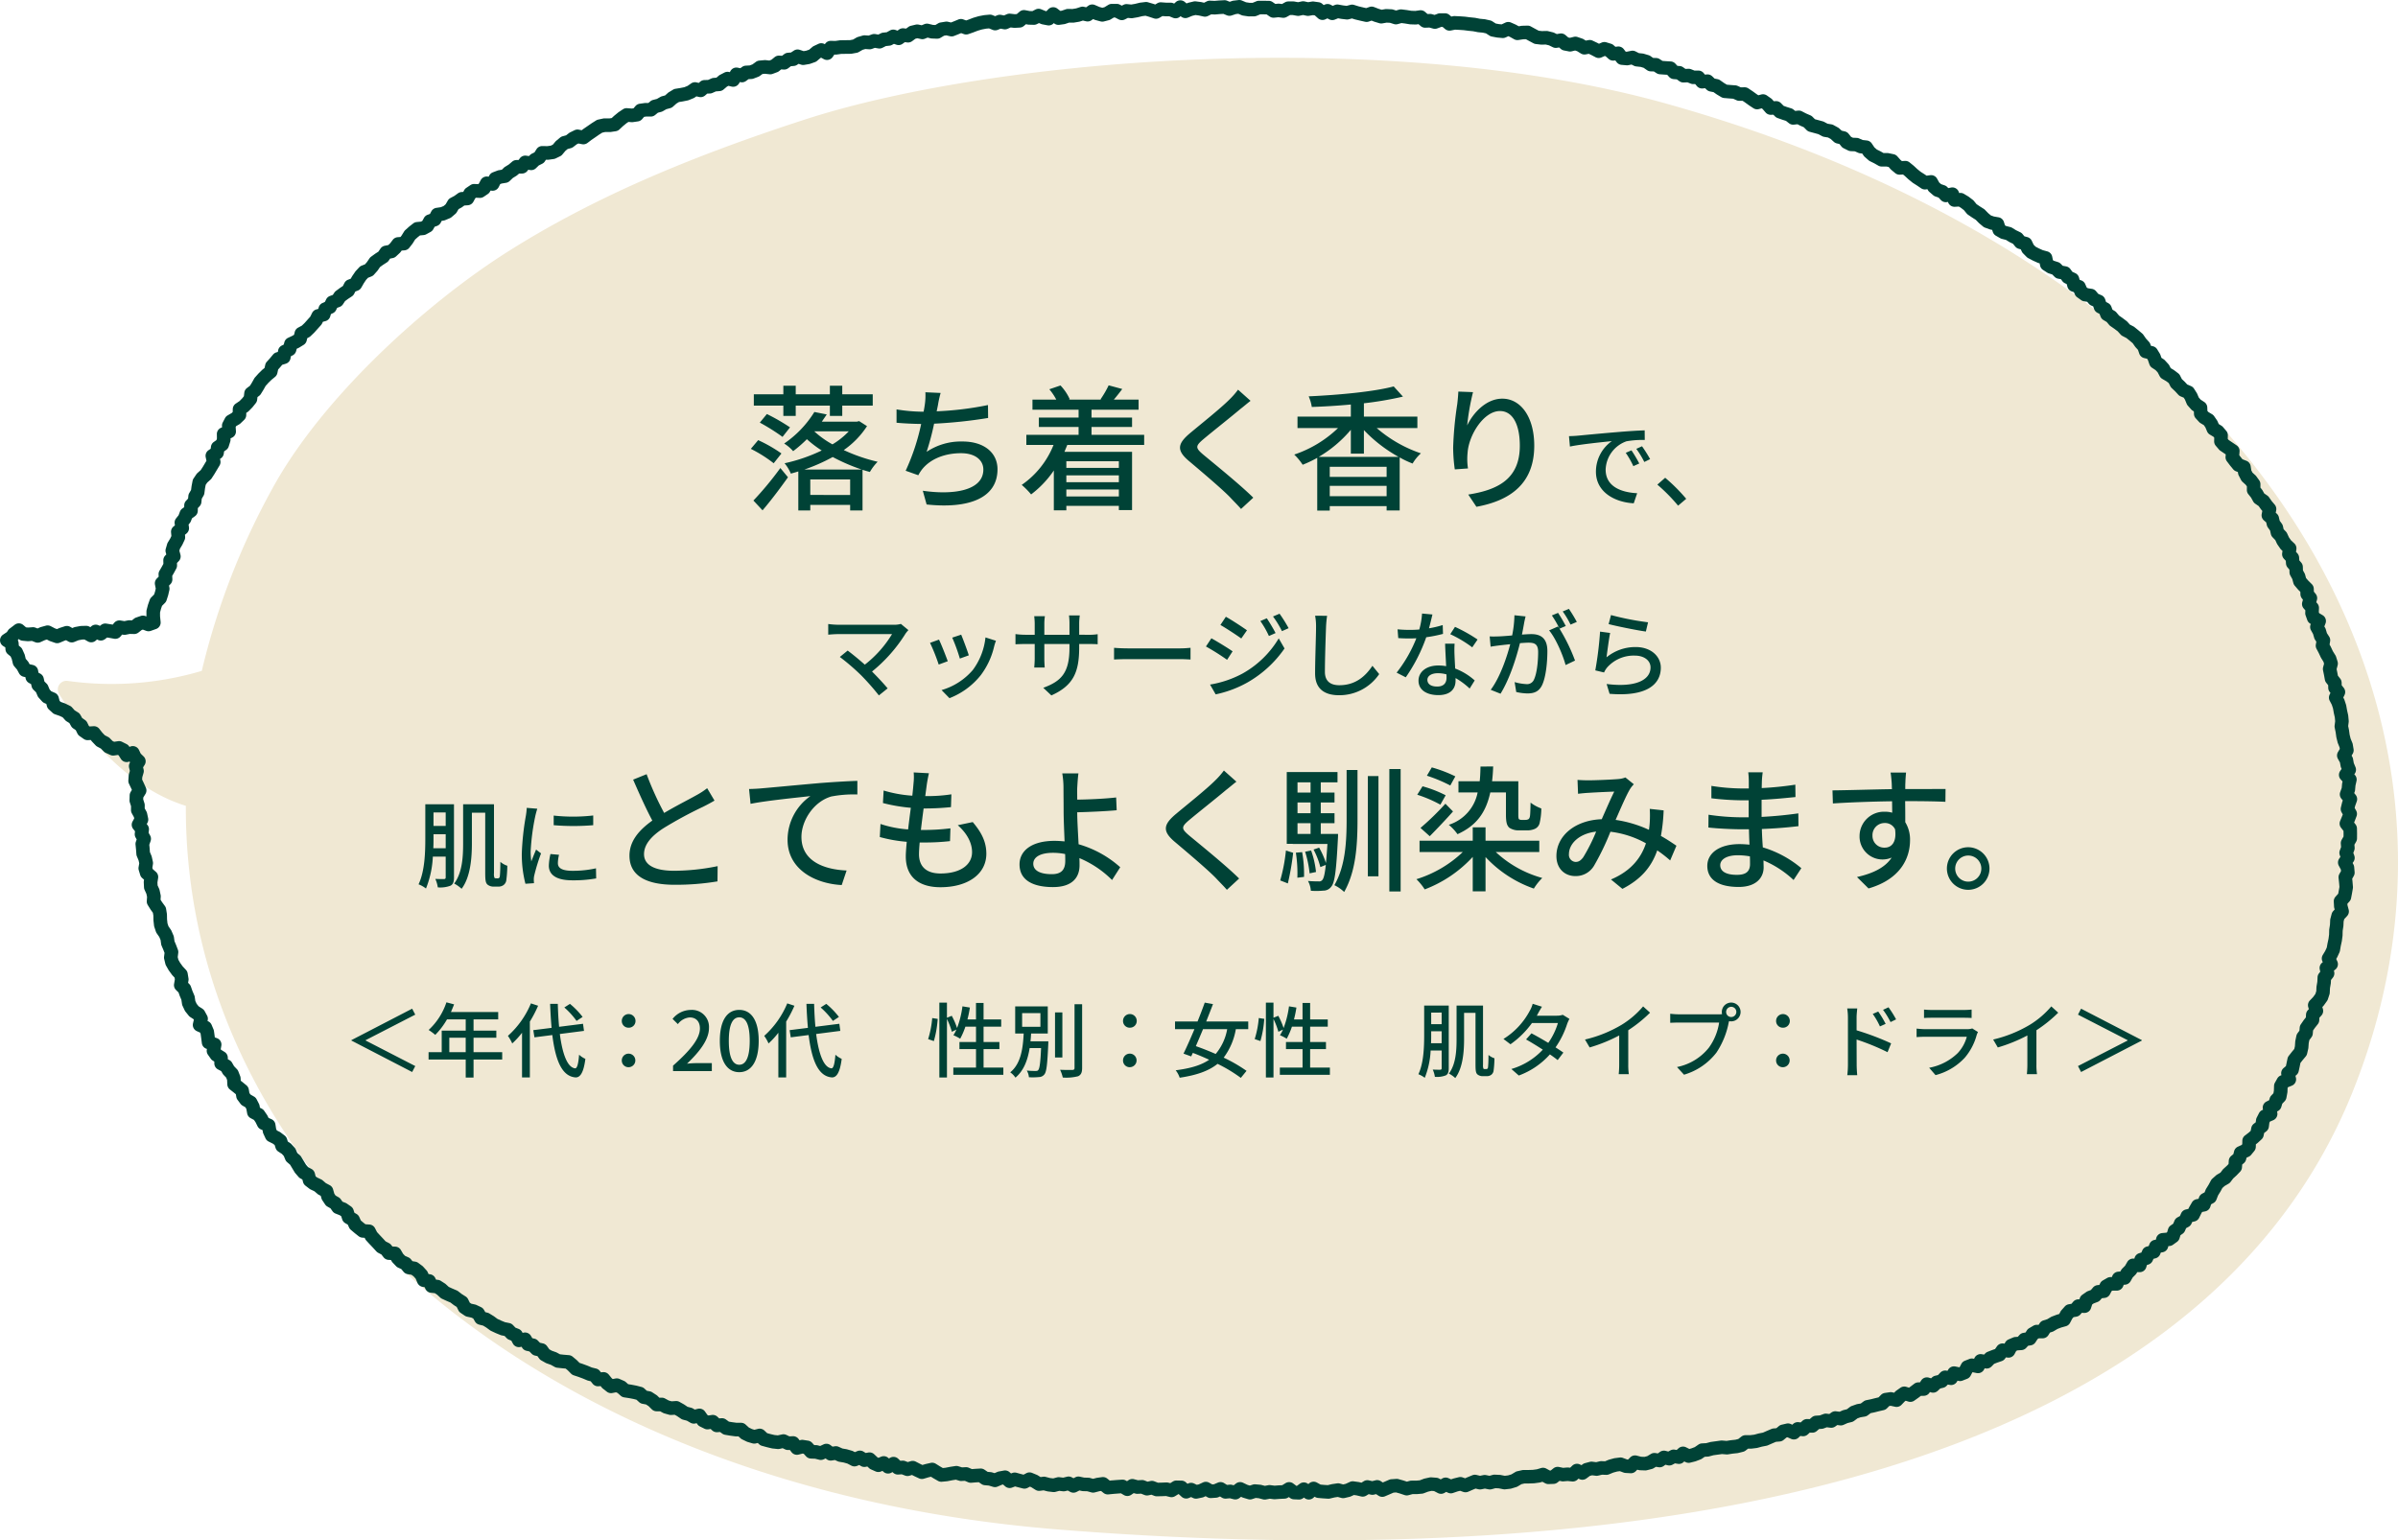
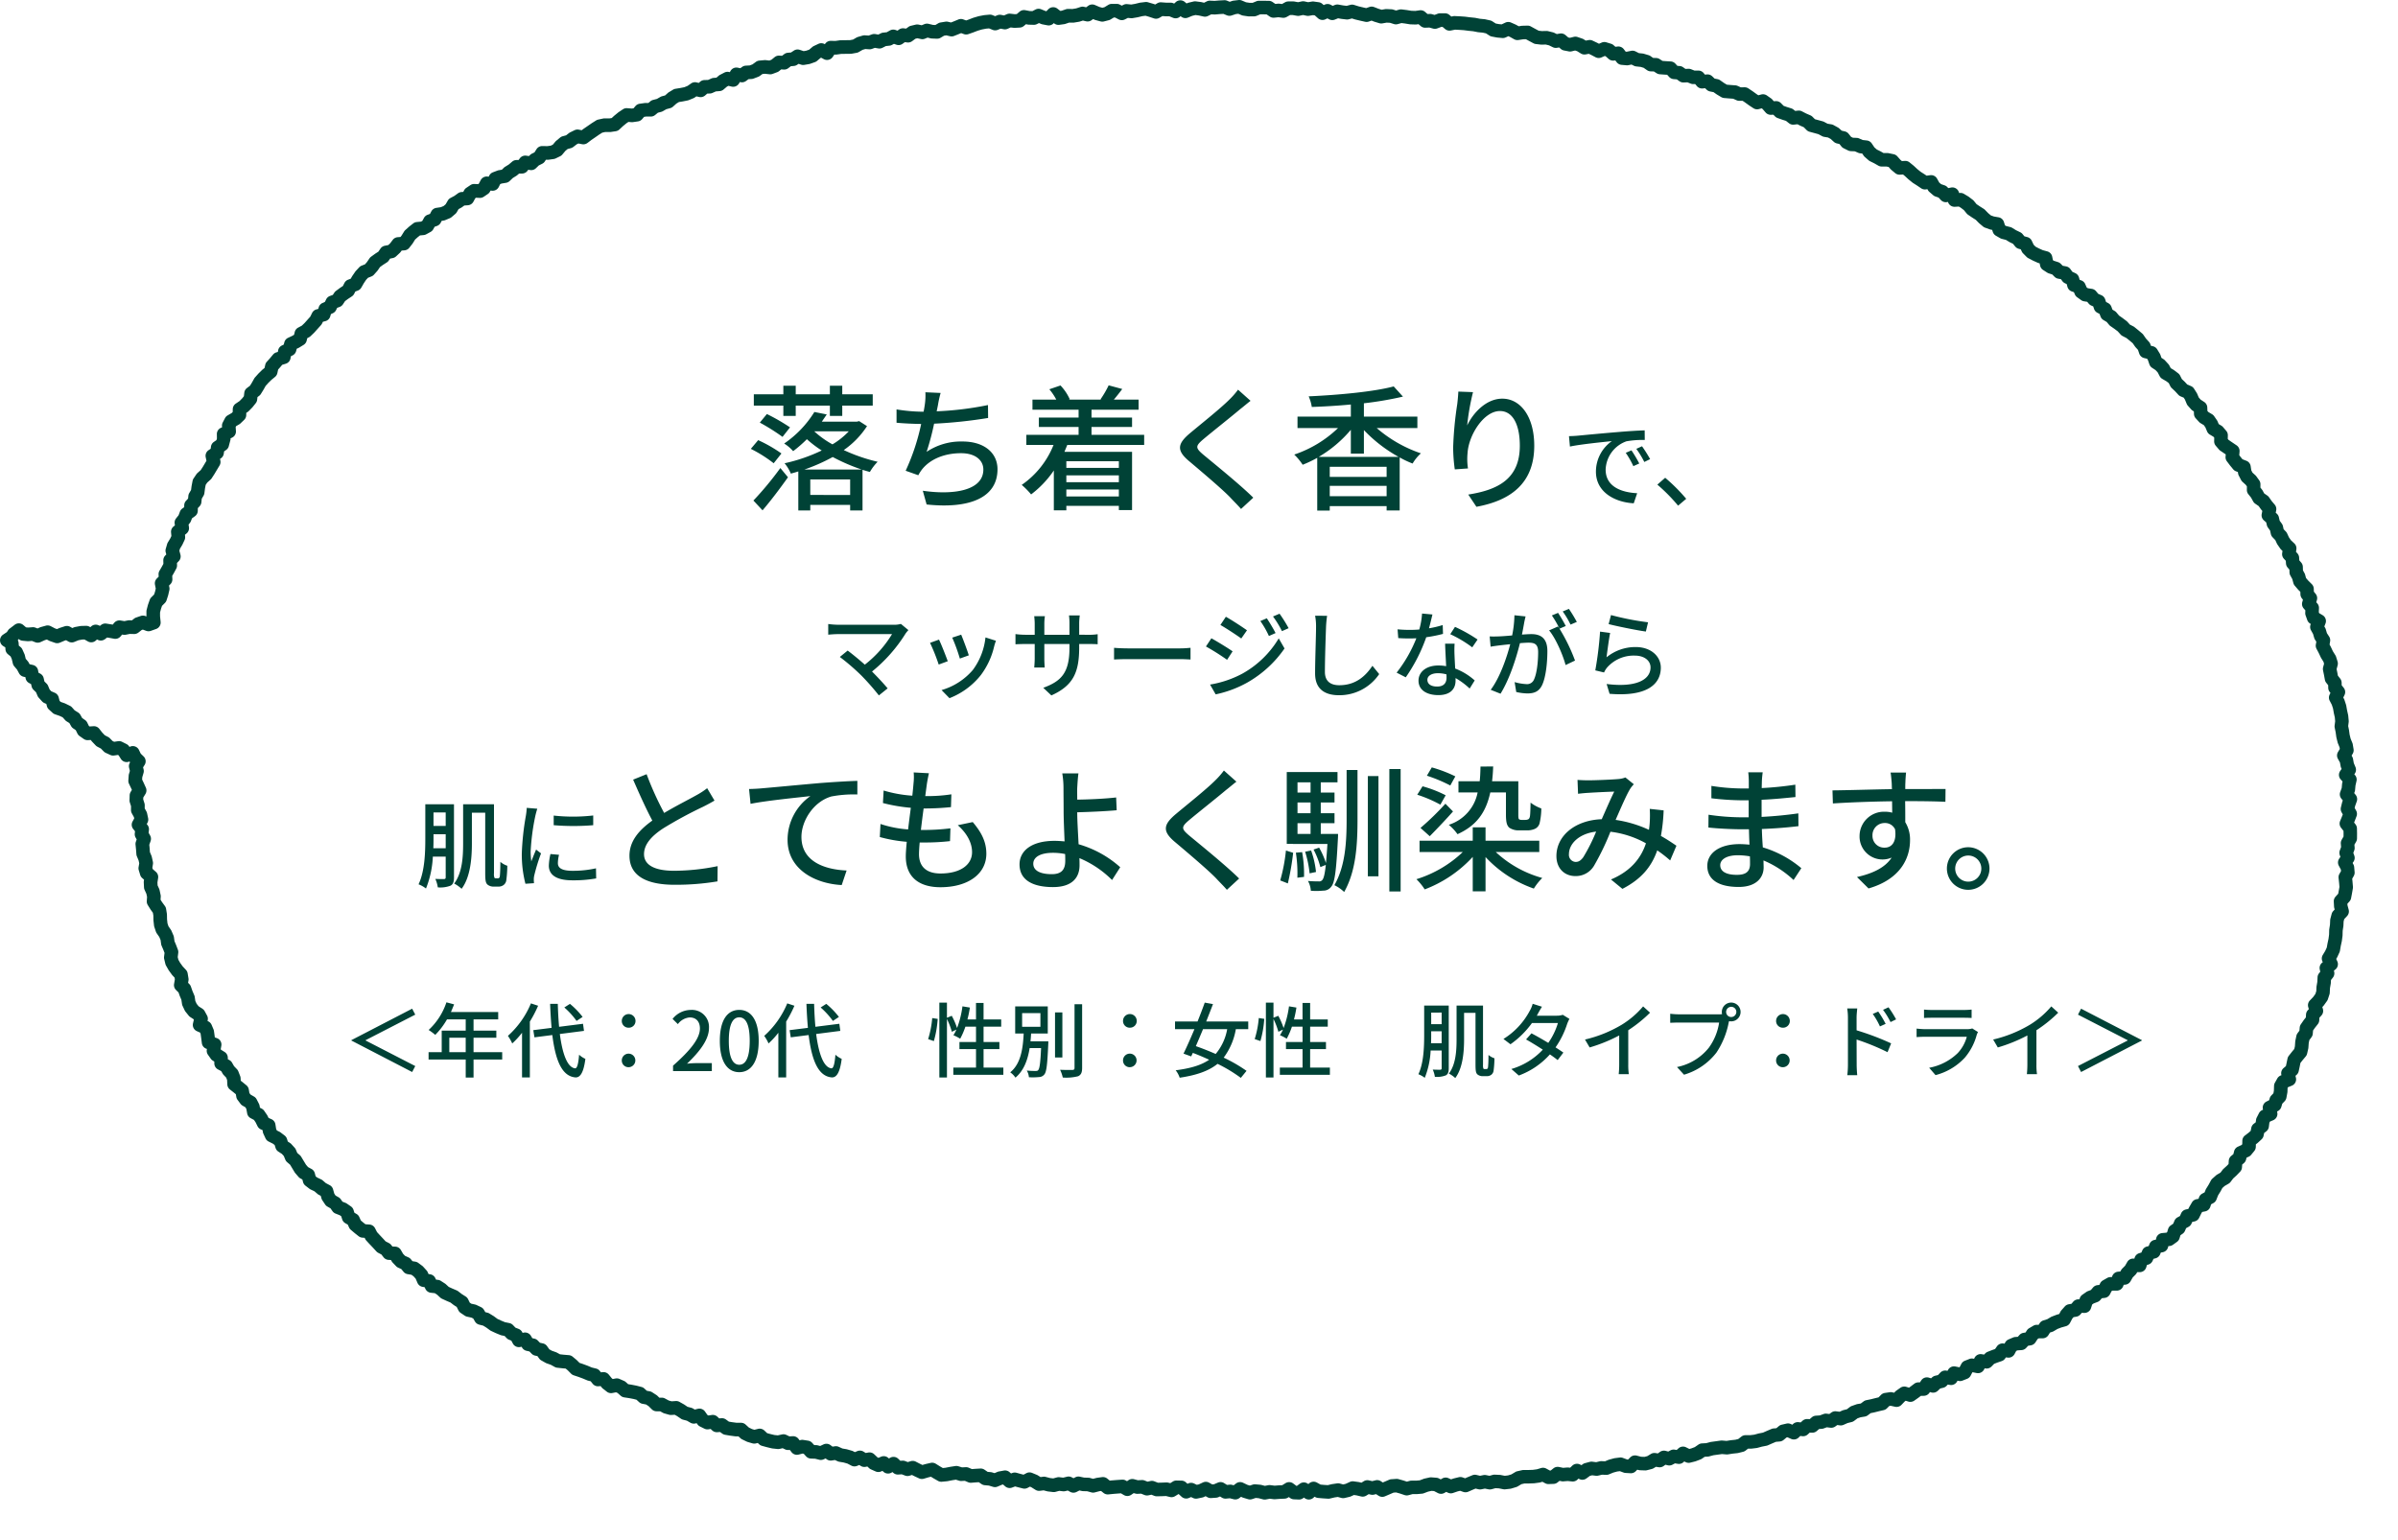
<svg xmlns="http://www.w3.org/2000/svg" width="705" height="453" viewBox="0 0 705 453">
  <defs>
    <style>.a{fill:#f0e8d3;}.b{fill:#004236;}</style>
  </defs>
  <g transform="translate(-9 -2989)">
    <g transform="translate(72.359 2802.35)">
-       <path class="a" d="M173.291,221.8c57.245-18.572,172.9-27.25,253.5-4.6,171.445,48.177,247.966,175.093,201.473,290.631-44.824,111.388-202.76,142.788-380.294,128.64C95.6,624.332-9.121,533.093-8.724,423.631c-18.606-5.7-31.822-24.084-37.259-32.9a2.531,2.531,0,0,1,.831-3.485,2.537,2.537,0,0,1,1.692-.35,93.26,93.26,0,0,0,39.425-2.95A212.025,212.025,0,0,1,16.7,330.358c14.75-27.056,45.544-54.709,69.2-69.683C110.155,245.319,138.048,233.233,173.291,221.8Z" />
-     </g>
+       </g>
    <g transform="translate(57.935 2787.903)">
-       <path class="b" d="M315.411,201.1a2,2,0,0,1,.778.158l1.206.509,1.038.155.9,0,1.089-.448a2,2,0,0,1,.761-.15h1.468l1.443.018a2,2,0,0,1,1.108.352l.812.558.709-.076a2,2,0,0,1,.461,0l.783.1.892-.5a2.008,2.008,0,0,1,.986-.257l1.444,0a2.007,2.007,0,0,1,.351.032l1.047.19,1.07-.228a2,2,0,0,1,.84,0l1.056.228,1.075-.182a2.006,2.006,0,0,1,.605-.009l1.436.2a2,2,0,0,1,1.065.494l.394.354.274-.13a2,2,0,0,1,1.788.035l.589.309.621-.249a2,2,0,0,1,1.094-.113l1.375.244,1,.119,1.1-.29a2,2,0,0,1,1.1.025l1.351.421,1.348.321.85.191.945-.33a2,2,0,0,1,1.381.023l1.337.517.887.27,1-.173a1.991,1.991,0,0,1,.434-.027l1.442.067a2,2,0,0,1,.507.09l.843.265.916-.255a2,2,0,0,1,.785-.058l1.433.179.073.011,1.3.212,1.147.038,1.3-.18a2,2,0,0,1,1.581.468l.724.626.662-.03a2,2,0,0,1,.627.071l.777.217.908-.341a2,2,0,0,1,.693-.128l1.455-.007h.01a2,2,0,0,1,1.291.472l.577.488.545-.109a1.993,1.993,0,0,1,.5-.036l1.445.074.029,0,1.443.1q.061,0,.122.012l1.407.18,1.408.142q.093.009.184.027l1.321.259,1.34.128a1.981,1.981,0,0,1,.244.039l1.411.314a2,2,0,0,1,.648.27l1,.643.941.178.8.074,1.1-.515a2,2,0,0,1,1.66-.018l1.362.6q.083.037.162.081l.735.409.83-.127a1.978,1.978,0,0,1,.25-.022l1.475-.039a2.012,2.012,0,0,1,1.014.246l1.32.724.986.528.921.107,1.339-.029a2.012,2.012,0,0,1,.517.057l1.4.342a2,2,0,0,1,.4.146l.749.366.894-.157a2,2,0,0,1,1.641.445l.845.718.468.092,1.138-.279a2,2,0,0,1,1.123.05l1.37.468a2,2,0,0,1,.409.194l.627.39.789-.147a2,2,0,0,1,1.225.159l1.328.63.073.037.464.244.8-.343a2,2,0,0,1,1.378-.074l1.376.423a2,2,0,0,1,.742.417l.53.471.646-.074a2,2,0,0,1,1.814.769l.562.731.3.027,1.312-.264a2,2,0,0,1,1.3.176l.985.5,1.1.118a2,2,0,0,1,.356.071l1.385.412a2,2,0,0,1,.577.278l.756.529.9.027a2,2,0,0,1,1.023.318l.831.536.951.07,1.481.09a2,2,0,0,1,1.356.648l.589.645.691.054a2,2,0,0,1,1,.362l.678.48.861-.033a2.009,2.009,0,0,1,.811.138l.988.389,1.144,0h.007a2,2,0,0,1,1.538.721l.392.472.519-.058a2,2,0,0,1,1.6.535l.727.688.861.168a2,2,0,0,1,.767.326l1.165.818.8.48,1.015.085,1.488.109a2,2,0,0,1,.672.17l.918.412,1.11-.013a2.015,2.015,0,0,1,1.136.338l1.231.824.061.042,1.174.85.446.293.867-.229a2,2,0,0,1,1.661.3l1.215.853a2,2,0,0,1,.36.324l.436.5.625-.023a2,2,0,0,1,1.5.6l.776.79.889.315,1.349.424a2,2,0,0,1,.635.334l.533.418.834-.092a2,2,0,0,1,1.136.211l1.226.633,1.262.548a2,2,0,0,1,.62.422l.714.716.891.24.011,0,1.407.388a2,2,0,0,1,.414.166l.983.527,1.149.191a2,2,0,0,1,.633.219l1.268.7a2,2,0,0,1,.381.271l.735.666.933.219a2,2,0,0,1,1.1.7l.724.9.515.255,1.147.049a2,2,0,0,1,.717.167l1.044.458,1.225.138a2,2,0,0,1,1.436.873l.777,1.158.725.635,1.056.523q.051.025.1.053l.793.45h1.1a2,2,0,0,1,.407.042l1.47.305a2,2,0,0,1,1.088.629l.925,1.041.411.345.9-.048a2,2,0,0,1,1.365.442l1.14.923q.052.042.1.087l1.042.964,1,.806,1.121.715.044.029.563.381,1.048-.143a2,2,0,0,1,2.017,1.008l.644,1.155.547.471,1.026.35a2,2,0,0,1,.817.529l.263.282.821-.162a2,2,0,0,1,2.265,1.274l.121.329.272-.017a2,2,0,0,1,1.151.281l1.238.742a2.013,2.013,0,0,1,.187.127l1.151.881a2,2,0,0,1,.329.317l.781.949.928.629,1.192.756a2,2,0,0,1,.36.292l.962.986.761.641.894.323,1.383.241a2,2,0,0,1,1.562,1.363l.32,1.006.336.194,1.221.305a2,2,0,0,1,.563.237l1.142.7,1.224.592a2,2,0,0,1,.678.535l.535.654.867.229a2,2,0,0,1,1.3,1.077l.555,1.173.566.571.966.507,1.146.518,1.347.367a2,2,0,0,1,1.434,1.532l.212,1.045.279.18,1.208.383a2,2,0,0,1,.816.5l.579.584.992.181a2,2,0,0,1,1.258.791l.576.791.881.413a2,2,0,0,1,1.08,1.283l.186.679.456.156a2,2,0,0,1,1.188,1.1l.416.966.334.239,1.205.188a2,2,0,0,1,1.23.7l.632.761.953.42a2,2,0,0,1,1.088,1.189l.272.805.6.311a2,2,0,0,1,.956,1.075l.323.859.659.393a2,2,0,0,1,.512.438l.755.906.971.675.062.045,1.156.872a2,2,0,0,1,.285.262l.719.8,1.01.522a2.006,2.006,0,0,1,.339.221l1.126.91.035.029,1.1.934a2,2,0,0,1,.35.384l.763,1.1.884.969a2,2,0,0,1,.415.7l.158.463.593.139a2,2,0,0,1,1.246.9l.773,1.257a2,2,0,0,1,.186.392l.295.851.67.442a2,2,0,0,1,.372.318l.973,1.062a2,2,0,0,1,.3.421l.424.808.809.472a2.012,2.012,0,0,1,.2.136l1.169.889a2,2,0,0,1,.575.69l.513,1.016.8.754q.051.048.1.1l.682.741,1.09.461a2,2,0,0,1,.91.77l.781,1.23a2,2,0,0,1,.16.309L597.49,318l.558.628,1.046.688a2,2,0,0,1,.9,1.594l.041,1.052.281.306,1.077.644a2,2,0,0,1,.62.58l.82,1.187a2,2,0,0,1,.2.364l.321.766.773.465a2,2,0,0,1,.486.41l.944,1.1a2,2,0,0,1,.483,1.349l-.023,1.044.266.311,1.049.713,1.277.863a2,2,0,0,1,.874,1.814l-.086,1.09.384.51.559.68,1.16.454a2,2,0,0,1,1.249,1.563l.187,1.238.347.673.839.766a2,2,0,0,1,.27.3l.85,1.169a2,2,0,0,1,.382,1.192l-.008.986.461.58a2,2,0,0,1,.187.281l.464.845.92.634a2,2,0,0,1,.5.5l.782,1.113.89,1.056a2,2,0,0,1,.434,1.668l-.137.71.287.25a2,2,0,0,1,.635,1.054l.246,1.054.617.845a2,2,0,0,1,.337.747l.2.9.651.677a2,2,0,0,1,.376.551l.527,1.148.606.876.973.909a2,2,0,0,1,.615,1.74l-.107.759.381.409a2,2,0,0,1,.533,1.227l.059.863.546.63a2,2,0,0,1,.488,1.245l.035,1.066.464.844a2,2,0,0,1,.179.446l.257.959.637.742,1.056,1.05a2,2,0,0,1,.589,1.358l.026.857.528.655a2,2,0,0,1,.369,1.792l-.188.673.3.345a2,2,0,0,1,.492,1.4l-.05,1.157.107.3,1.01.6a2,2,0,0,1,.847,2.447l-.333.857.254.452a2,2,0,0,1,.178.424l.319,1.1.652,1.009a2,2,0,0,1,.29,1.429l-.158.907.365.692q.021.04.04.081l.569,1.211.733,1.176a2,2,0,0,1,.214.467l.427,1.378a2,2,0,0,1,.022,1.106l-.3,1.135.195.944c0,.015.006.03.009.046l.169.925.676.86a2,2,0,0,1,.427,1.186l.02.79.587.732a2,2,0,0,1,.233,2.137l-.356.721.223.428a2.02,2.02,0,0,1,.127.3l.453,1.379a2.016,2.016,0,0,1,.069.277l.242,1.371.306,1.361a2,2,0,0,1,.04.254l.133,1.436a2,2,0,0,1-.007.436l-.146,1.152.224,1.083q.014.065.023.131l.182,1.321.284,1.159.51,1.244a2,2,0,0,1,.122.426l.24,1.423a2,2,0,0,1-.252,1.352l-.325.548.2.366a2,2,0,0,1,.221.618l.218,1.208.5,1.2a2,2,0,0,1-.2,1.905l-.144.209.174.192a2,2,0,0,1,.469,1.778l-.3,1.332-.118,1.316a2,2,0,0,1-.111.5l-.144.4.426.532a2,2,0,0,1,.323,1.923l-.481,1.348-.137.571.423.751a2,2,0,0,1,.127,1.694l-.547,1.436-.02.05-.146.355.423.547a2,2,0,0,1,.418,1.188l.027,1.443c0,.018,0,.036,0,.053l-.012,1.443a2,2,0,0,1-.263.975l-.5.87.065.833a2,2,0,0,1-.122.859l-.269.714.285.785a2,2,0,0,1-.235,1.819l-.252.364.233.44a2,2,0,0,1,.227.767l.126,1.461a2,2,0,0,1-.251,1.155l-.457.808.088.828c0,.014,0,.027,0,.041l.126,1.467a2,2,0,0,1-.022.509l-.244,1.422c0,.013,0,.026-.007.039l-.272,1.418a2,2,0,0,1-.482.966l-.6.666.022.424.352,1.322a2,2,0,0,1-.472,1.881l-.831.888-.183.7-.055,1.233a1.991,1.991,0,0,1-.023.224l-.2,1.287-.033,1.326a1.979,1.979,0,0,1-.017.212l-.188,1.43q-.011.083-.029.165l-.3,1.366L639,480.7a2,2,0,0,1-.154.491l-.615,1.332a2,2,0,0,1-.1.192l-.233.387.326.719a2,2,0,0,1-.577,2.392l-.423.336.081.36a2,2,0,0,1-.377,1.673l-.567.724-.041.839a2.007,2.007,0,0,1-.027.245l-.227,1.3L636,493.053a2,2,0,0,1-.1.534l-.451,1.37a2,2,0,0,1-.276.542l-.883,1.229a2.008,2.008,0,0,1-.173.209l-.3.318.169.58a2,2,0,0,1-.45,1.915l-.577.626-.043.78a2,2,0,0,1-.426,1.128l-.9,1.141-.5.728-.082.959a2,2,0,0,1-.384,1.017l-.624.844-.181.868-.1,1.374a2,2,0,0,1-.045.307l-.326,1.426a2,2,0,0,1-.415.837l-.945,1.131-.605.772-.2.981,0,.023-.314,1.44a2,2,0,0,1-.658,1.1l-.286.243.136.615a2,2,0,0,1-1.205,2.286l-1.136.458-.118.211-.035,1.1a2,2,0,0,1-.032.3l-.275,1.485a2,2,0,0,1-.518,1.015l-.7.734-.285.954a2,2,0,0,1-1.02,1.216l-.22.11.067.382a2,2,0,0,1-1.188,2.184l-.977.415-.165.325-.158,1.222a2,2,0,0,1-.765,1.33l-.62.477-.154.778a2,2,0,0,1-.6,1.079l-1.09,1.008q-.069.064-.144.121l-.443.339-.017.752a2,2,0,0,1-.452,1.221l-.916,1.119a2,2,0,0,1-.716.552l-.64.293-.143.567a2,2,0,0,1-.66,1.048l-.48.4-.058.857a2,2,0,0,1-.556,1.253l-1.009,1.046q-.044.046-.092.089l-.942.859-.752,1a2,2,0,0,1-.591.526l-1.157.676-.673.6-.526.978q-.029.053-.061.1l-.67,1.082-.492,1.253a2,2,0,0,1-.912,1.029l-.646.349-.239.736a2,2,0,0,1-1.526,1.347l-.87.167-.246.423-.632,1.289a2,2,0,0,1-1.347,1.068l-.694.16-.212.484a2,2,0,0,1-.876.954l-.705.384-.335.786a2,2,0,0,1-.7.858l-.627.436-.279.915a2,2,0,0,1-.746,1.041l-1.182.849a2,2,0,0,1-.982.367l-.38.035-.07.294a2,2,0,0,1-1.59,1.5l-.553.1-.176.459a2,2,0,0,1-1.355,1.219l-.619.164-.255.578a2,2,0,0,1-1.232,1.1l-.452.142-.179.638a2,2,0,0,1-1.951,1.461l-.707-.009-.185.319a2,2,0,0,1-.311.407l-.835.842-.643,1.122a2,2,0,0,1-1.566,1l-.441.037-.152.41a2,2,0,0,1-1.875,1.3h-.011l-1.263-.007-.265.153-.46.909a2,2,0,0,1-1.552,1.084l-.851.1-.454.53a2,2,0,0,1-.806.568l-1.151.44-.425.3-.358,1.1a2,2,0,0,1-1.933,1.38l-.787-.012-.348.419a2,2,0,0,1-1.2.693l-.849.146-.365.409-.661,1.258a2,2,0,0,1-1.237,1l-1.351.374-1.115.427-1.086.646a2,2,0,0,1-.41.185l-.7.227-.473.756a2,2,0,0,1-1.7.94h-.008l-1.11,0-.355.209-.627.967a2,2,0,0,1-1.349.885l-.817.137-.556.613a2,2,0,0,1-1.339.651l-1.232.088-.366.157-.488.918a2,2,0,0,1-2.005,1.046l-.536-.065-.248.352a2,2,0,0,1-.99.741l-1.329.453-.9.354-.768.784a2,2,0,0,1-1.748.575l-.27-.044-.158.32a2,2,0,0,1-2.192,1.074l-1.172-.238-.09.035-.5.957a2,2,0,0,1-1.043.938l-1.342.527a2,2,0,0,1-1.138.1l-.336-.07-.176.3a2,2,0,0,1-2.056.946l-.631-.108-.34.361a2,2,0,0,1-.981.572l-.9.22-.737.693a2,2,0,0,1-1.944.459l-.351-.105-.146.219a2,2,0,0,1-1.629.889l-.883.015-.67.508-.057.042-1.213.854a2,2,0,0,1-1.733.278l-.8-.244-.256.18-.973,1.016a2,2,0,0,1-1.869.571l-1.307-.284-.425.063-.65.66a2,2,0,0,1-.972.545l-1.394.324-1.379.347-.082.019-.982.2-.855.64a2,2,0,0,1-.871.372l-1.262.209-.9.317-.969.731a2,2,0,0,1-.721.344l-1.227.306-1.161.521a2,2,0,0,1-1.063.16l-.79-.1-.6.43a2,2,0,0,1-1.406.36l-1.075-.13-.894.333a2,2,0,0,1-.565.122l-.8.054-.693.6a2,2,0,0,1-1.363.483l-.7-.02-.594.54a2,2,0,0,1-1.565.508l-.615-.068-.511.486a2,2,0,0,1-2.187.38l-1.078-.477-.284.066-.854.715a2,2,0,0,1-1.117.46l-1.135.095-1.03.436-1.327.584a2,2,0,0,1-.42.132l-1.345.264-1.322.358a1.989,1.989,0,0,1-.283.055l-1.438.174a2,2,0,0,1-.237.014h-.8l-.714.552a2,2,0,0,1-.74.358l-1.4.349a2,2,0,0,1-.272.048l-1.392.148-1.376.216a2,2,0,0,1-.478.017l-1.277-.108-1.206.169h-.007l-1.3.178-1.269.34a2,2,0,0,1-.41.065l-.891.048-.824.565a2,2,0,0,1-.424.221l-1.363.515a2,2,0,0,1-.216.068l-1.4.353a2,2,0,0,1-1.384-.149l-.4-.2L446,631.1a2,2,0,0,1-1.663.487l-.841-.138-.735.39a2,2,0,0,1-1.429.172l-.631-.16-.541.386a2,2,0,0,1-1.475.347l-.777-.123-.694.421a2,2,0,0,1-.542.227l-1.4.357a2,2,0,0,1-.565.061l-1.466-.052a2,2,0,0,1-.426-.062l-.408-.1-.446.451a2,2,0,0,1-1.535.59l-1.469-.084a2,2,0,0,1-.58-.121l-1.081-.4-.8.1-1.141.313-1.254.519a2,2,0,0,1-.843.15l-1.187-.046-1.138.27a2,2,0,0,1-.707.039l-1.09-.135-.656.175-1.014.75a2,2,0,0,1-2.038.2l-.3-.143-.3.289a2,2,0,0,1-1.587.544l-1.285-.132-1.25.1a2,2,0,0,1-.568-.034l-.571-.118-.594.47a2,2,0,0,1-1.169.431l-1.443.052a2,2,0,0,1-1.023-.239l-.816-.441-.61.18a2.019,2.019,0,0,1-.3.064l-1.426.193c-.066.009-.132.015-.2.017l-1.441.05H399.25l-.883.2-1.09.653a2,2,0,0,1-.447.2l-1.406.427a2,2,0,0,1-.354.073l-1.432.164a2,2,0,0,1-.613-.025L391.7,638.8l-.987-.045-1.106.3a2,2,0,0,1-.923.032l-1.073-.215-1.023.21a2,2,0,0,1-.87-.015l-.843-.2-.781.321-1.375.6a2,2,0,0,1-1.464.055l-.922-.324-.754.185-1.326.454a2,2,0,0,1-1.468-.068l-.549-.247-.5.293a2,2,0,0,1-1.93.05l-1.134-.586-.749-.059-.99.219-1.277.483a2,2,0,0,1-.534.122l-1.436.125q-.085.007-.171.008l-1.18,0-1.17.314a2,2,0,0,1-1.151-.034l-1.42-.474-1.081-.3-.751.052-1.1.474-1.418.609a2,2,0,0,1-1.872-.157l-.751-.484-.586.146a2,2,0,0,1-.929.009l-.654-.15-.713.439a2,2,0,0,1-1.511.242l-1.356-.323-.771-.105-.893.41a2,2,0,0,1-.376.129l-1.432.337a2,2,0,0,1-.985-.017l-1.047-.286-.934.138-1.348.322a2,2,0,0,1-.594.051l-1.443-.093-.051,0-1.443-.13a2,2,0,0,1-.784-.239l-.219-.12-.368.326a2,2,0,0,1-2.494.126l-.275-.2-.258.189a2,2,0,0,1-1.266.385l-1.442-.06a2,2,0,0,1-1.109-.393l-.361-.268-.282.174a2,2,0,0,1-.961.295l-1.407.061-1.41.108a2,2,0,0,1-.4-.01l-1.129-.142-1.132.215a2,2,0,0,1-.881-.03L321.1,641.7l-.865-.078-1.055.344a2,2,0,0,1-1.2.014l-1.439-.433a1.989,1.989,0,0,1-.285-.11l-.33-.157-.482.369a2,2,0,0,1-1.711.35l-1.1-.282-1.1.1a2,2,0,0,1-1.241-.292l-.545-.338-.5.212a2,2,0,0,1-.644.155l-1.445.1a2,2,0,0,1-1.119-.251l-.531-.3-.527.245a2,2,0,0,1-.442.146l-1.449.3a2,2,0,0,1-1.256-.151l-.605-.286-.628.273a2,2,0,0,1-2.146-.359l-.85-.777-.1,0-.967.6a2,2,0,0,1-1.524.245l-1.162-.281-1.168.045h-.029l-1.445.035a2,2,0,0,1-.772-.135l-.865-.336-.871.186a2,2,0,0,1-1.147-.093l-1.022-.4-1.019.05a2,2,0,0,1-.6-.063l-.548-.143-.739.5a2,2,0,0,1-2.136.072l-.875-.513-.822.056-1.418.114-1.432.145a2,2,0,0,1-1.454-.431l-.715-.575-.482.066-1.349.354a2,2,0,0,1-1.038-.007l-1.189-.328-1.2-.033a2.006,2.006,0,0,1-.366-.044l-.734-.158-.86.437a2,2,0,0,1-1.86-.026l-.72-.391-.719.176a2,2,0,0,1-.716.043l-1.053-.127-1.1.295a2,2,0,0,1-.75.055l-1.437-.168a2,2,0,0,1-.275-.052l-1.049-.275-1.079.136a2,2,0,0,1-1.313-.29l-1.241-.779-.383-.157-.684.359a2,2,0,0,1-1.426.168l-1.424-.364-.032-.008-.8-.217-.891.337a2,2,0,0,1-2.026-.367l-.618-.542-.294.055-1.3.555a2,2,0,0,1-1.366.075l-1.211-.367-1.229-.11a2,2,0,0,1-.948-.34l-.792-.54-.754.043-1.434.115a2,2,0,0,1-.948-.155l-.958-.41-.994.049a2,2,0,0,1-.686-.086l-.958-.3-.981.151-1.448.282q-.1.018-.191.028l-1.47.141a2,2,0,0,1-1.187-.257l-1.351-.776-.061-.036-.639-.4-.633.145-1.456.433a2,2,0,0,1-1.416-.1l-1.363-.636-.068-.033-.637-.327-.755.225a2,2,0,0,1-1.282-.048l-.971-.37-1.04.065a2,2,0,0,1-1.5-.548l-.188-.179-.322.181a2,2,0,0,1-2.307-.243l-.324-.286-.419.177a2,2,0,0,1-1.592-.014l-1.355-.6a2,2,0,0,1-.559-.371l-.508-.478-.517.1a2,2,0,0,1-1.426-.269l-.439-.274-.644.263a2,2,0,0,1-1.68-.078l-1.15-.6-1.087-.311-1.31-.224a2,2,0,0,1-.489-.15l-.8-.363-.933.142a2,2,0,0,1-1.5-.379l-.305-.23-.556.258a2,2,0,0,1-1.341.124l-1.186-.3-1.25-.044a2,2,0,0,1-1.4-.649l-.7-.77-.326-.051-1.18.3a2,2,0,0,1-2.086-.728l-.483-.636-.45.021a2,2,0,0,1-.956-.195l-.7-.338-.9.2a2,2,0,0,1-.633.034l-1.448-.154a2,2,0,0,1-.255-.044l-1.4-.336-.059-.015-1.39-.379a2,2,0,0,1-.849-.477l-.391-.37-.546.134a2,2,0,0,1-1.043-.024l-1.382-.408a2,2,0,0,1-.3-.118l-1.315-.636a2,2,0,0,1-.478-.323l-.616-.562-.73-.005a2.007,2.007,0,0,1-.248-.017l-1.445-.192-.072-.011-1.431-.243a2,2,0,0,1-.845-.357l-.637-.465-.814.057a2,2,0,0,1-1.5-.528l-.457-.423-.639.1a2,2,0,0,1-1.186-.183l-1.3-.642a2,2,0,0,1-.748-.637l-.243-.342-.337.083a2,2,0,0,1-1.478-.208l-1.04-.6-1.139-.3a2,2,0,0,1-.614-.278l-1.162-.786-.682-.382-.979.063a2,2,0,0,1-.673-.071l-1.39-.393a2,2,0,0,1-.411-.168l-.828-.451-1.03,0a1.991,1.991,0,0,1-1.408-.574l-.975-.959-.735-.474-1.056-.2a2,2,0,0,1-.978-.491l-.766-.7-.857-.223-1.337-.256-1.43-.217a2,2,0,0,1-1.037-.49l-.895-.8-.452-.2-1.1.211a2,2,0,0,1-1.612-.39l-1.172-.919a2,2,0,0,1-.314-.307l-.348-.426-.585.054a2,2,0,0,1-1.741-.736l-.589-.73-.767-.19a2.01,2.01,0,0,1-.295-.1l-1.287-.541-1.281-.473-1.345-.445a2,2,0,0,1-.791-.49l-1.008-1.016-.579-.481-.912-.077-.052-.005-1.525-.168a2,2,0,0,1-.737-.231L113,602.461l-1.22-.43a2.016,2.016,0,0,1-.321-.146l-1.255-.711a2,2,0,0,1-.639-.575l-.492-.687-.709-.156a2,2,0,0,1-1-.556l-.638-.653-.879-.2a2,2,0,0,1-1.287-.933l-.148-.25-.46.08a2,2,0,0,1-2.106-1.03l-.457-.858-.665-.263a2,2,0,0,1-.712-.479l-.6-.629-.871-.177a2,2,0,0,1-.362-.11l-1.343-.552-.085-.038-1.31-.612a2,2,0,0,1-.339-.2l-1.1-.806-.89-.545-1.167-.29a2,2,0,0,1-1.248-.938l-.5-.871-.541-.257-1.274-.281a2,2,0,0,1-.687-.295l-1.194-.805a2,2,0,0,1-.675-.771l-.491-.993-.739-.467q-.077-.049-.149-.1l-.939-.722-1.112-.474-.051-.023-1.324-.609a2,2,0,0,1-.522-.348l-.938-.867L78.9,581.4l-1.167-.125a2,2,0,0,1-1.585-1.112l-.258-.53-.564-.088a2,2,0,0,1-1.53-1.188l-.526-1.226-.625-.688-.608-.45-1.128-.188a2,2,0,0,1-1.225-.714l-.63-.778-.915-.411a2,2,0,0,1-.624-.44l-1-1.048a2,2,0,0,1-.285-.378l-.228-.392-.692-.034a2,2,0,0,1-1.482-.771l-.636-.819-.917-.476a2,2,0,0,1-.555-.425l-.97-1.059-.983-1.043L59.741,567l-.979-1.066a2,2,0,0,1-.309-.445l-.188-.37-.671-.047a2,2,0,0,1-1.1-.427l-1.131-.894-.056-.046-1.1-.934a2,2,0,0,1-.525-.7l-.378-.835-.718-.409a2,2,0,0,1-.916-1.136l-.29-.919-.439-.3-1.229-.484a2,2,0,0,1-.905-.713l-.58-.827-.9-.509a2,2,0,0,1-.68-.631l-.814-1.22a2,2,0,0,1-.261-.566l-.214-.755-.573-.3a2,2,0,0,1-.367-.251l-.893-.767-1.147-.551a2,2,0,0,1-.355-.219l-1.155-.89a2,2,0,0,1-.714-1.078l-.194-.742-.574-.313a2,2,0,0,1-.557-.45l-.94-1.089a2,2,0,0,1-.195-.268l-.759-1.249,0-.007-.587-.974-.856-.735a2,2,0,0,1-.544-.75l-.446-1.073-.555-.612-1.042-.674a2,2,0,0,1-.822-1.08l-.273-.869-.516-.393-1.247-.621a2,2,0,0,1-.924-.95l-.621-1.341a2,2,0,0,1-.161-.533l-.083-.535-.494-.216a2,2,0,0,1-.989-.942l-.588-1.182-.454-.663-.974-.517a2,2,0,0,1-1.031-1.41l-.231-1.273-.258-.5-.863-.5a2,2,0,0,1-.6-.532l-.863-1.152a2,2,0,0,1-.371-.86l-.141-.818-.569-.465-1.177-.93a2,2,0,0,1-.758-1.468l-.068-1.333-.27-.689-.738-.772a2,2,0,0,1-.29-.389L16.1,516.1l-.966-.515a2,2,0,0,1-1.059-1.728l-.01-.57L13.61,513a2,2,0,0,1-.573-.541l-.834-1.181a2,2,0,0,1-.334-1.513l.033-.183-.2-.074a2,2,0,0,1-1.294-1.625l-.192-1.516-.173-1.246-.149-.354-.958-.428a2,2,0,0,1-1.132-2.28l.251-1.078-.079-.145L7,500.195a2,2,0,0,1-.473-.431L5.6,498.609a2,2,0,0,1-.245-.395l-.612-1.3a2,2,0,0,1-.168-.559l-.18-1.227-.461-1.085q-.026-.06-.047-.122l-.326-.932-.77-.776a2,2,0,0,1-.551-1.748l.231-1.345-.086-.522-.635-.683a1.984,1.984,0,0,1-.154-.188l-.87-1.2a1.983,1.983,0,0,1-.117-.182l-.721-1.264a2,2,0,0,1-.206-.518l-.342-1.407a2,2,0,0,1-.041-.723l.139-1.1-.318-.836-.547-1.286a2,2,0,0,1-.141-.51l-.162-1.174-.381-.886-.741-1.068a2,2,0,0,1-.253-.505l-.456-1.361a2,2,0,0,1-.091-.415l-.16-1.449q-.01-.09-.012-.181l-.026-1.335-.135-.808-.623-.857q-.042-.058-.08-.119l-.794-1.276a2,2,0,0,1-.3-1.19l.081-1.223-.2-.914-.518-1.134a2,2,0,0,1-.178-.728l-.075-1.453a2.01,2.01,0,0,1,.019-.4l.064-.432-.53-.464a2,2,0,0,1-.6-.928l-.417-1.383a2,2,0,0,1-.059-.9L-8,454.983l-.19-.854-.5-1.2a2,2,0,0,1-.148-.619l-.106-1.411-.144-1.4a2,2,0,0,1,.1-.863l.234-.673-.312-.555a2,2,0,0,1-.245-1.2l.071-.647-.536-.675a2,2,0,0,1-.186-2.206l.485-.883-.084-.39-.613-1.112a2,2,0,0,1-.248-.985l.011-1.121-.352-1.1a2,2,0,0,1-.094-.669l.043-1.445a2,2,0,0,1,.294-.987l.359-.586-.191-.422-.659-1.39a2,2,0,0,1-.188-.991l.1-1.443a2,2,0,0,1,.077-.431l.272-.923-.226-.9a2,2,0,0,1,.246-1.55l.045-.072a2,2,0,0,1-.193-.24l-.092.036a2,2,0,0,1-2.43-.8l-.658-1.05-.22-.111-1.1.163a2,2,0,0,1-1.126-.16l-1.334-.611a2,2,0,0,1-.594-.417l-.847-.862-1.011-.529a2,2,0,0,1-.522-.393l-1.032-1.085q-.065-.068-.123-.142l-.287-.365-.8.051a2,2,0,0,1-1.275-.358l-1.2-.839a2,2,0,0,1-.65-.76l-.481-.984-.762-.522a2,2,0,0,1-.61-.664l-.507-.9-.807-.5a2,2,0,0,1-.44-.371l-.7-.79-.9-.44-1.4-.488a2,2,0,0,1-.694-.415l-1.079-.988a2,2,0,0,1-.586-.976l-.172-.667-.56-.244a2,2,0,0,1-.683-.489l-.979-1.078a2,2,0,0,1-.362-.568l-.437-1.038-.755-.74a2,2,0,0,1-.548-.978l-.159-.689-.591-.318a2,2,0,0,1-1.024-1.427l-.05-.295-.549-.125a2,2,0,0,1-1.312-.995l-.6-1.108-.812-.956a2,2,0,0,1-.42-.826l-.321-1.331-.331-.746-.8-.664a2,2,0,0,1-.72-1.4l-.044-.608-.611-.381a2,2,0,0,1-.94-1.663,2,2,0,0,1,.885-1.694l1.128-.758.352-.529a2,2,0,0,1,.451-.482l1.5-1.145a2,2,0,0,1,2.513.069l.81.692.627.06,1.278-.094a2,2,0,0,1,.875.132l.6.236.71-.321a1.994,1.994,0,0,1,.286-.1l1.442-.4a2,2,0,0,1,1.458.15l1.265.655.553.193.722-.306q.081-.034.166-.062l1.415-.456a2,2,0,0,1,1.616.173l.591.343.5-.2a2.006,2.006,0,0,1,.387-.113l1.407-.262a2,2,0,0,1,.31-.033l1.418-.04a2,2,0,0,1,1.034.255l.25.14.25-.224a2,2,0,0,1,2.143-.343l.422.186.365-.281a2,2,0,0,1,1.532-.39l1.468.233.045.008.348.063.447-.531a2,2,0,0,1,1.849-.685l1.131.183,1.038-.208a2,2,0,0,1,.44-.038l.751.018.667-.522A2,2,0,0,1-8.9,382.7l1.343-.458a2,2,0,0,1,1.342.018l.33.122v-1.438a2,2,0,0,1,.065-.508l.366-1.4q.021-.08.049-.159l.482-1.366a2,2,0,0,1,.468-.745l.832-.836.268-.832.209-.9-.229-1.172a2,2,0,0,1,.551-1.8l.535-.533-.029-.644a2,2,0,0,1,.267-1.091l.725-1.253.43-.792-.025-.993a2,2,0,0,1,.559-1.438l.316-.328-.159-.584A2,2,0,0,1-.2,362.484L.2,361.1a2,2,0,0,1,.207-.475l.705-1.172.34-.722-.1-1.052a2,2,0,0,1,.724-1.735l.413-.338-.075-.524a2,2,0,0,1,.411-1.524l.742-.939.4-1.059a2,2,0,0,1,.7-.914l.553-.4.006-.545a2,2,0,0,1,.545-1.35l.587-.623.087-.829a2,2,0,0,1,.265-.805l.527-.9.141-1.089c.005-.041.012-.082.02-.122l.282-1.459a2,2,0,0,1,.3-.737l.816-1.211a2,2,0,0,1,.322-.37l.962-.865.623-.961.717-1.206.006-.01.337-.559-.22-1.044a2,2,0,0,1,.841-2.073l.616-.414.085-.631a2,2,0,0,1,.835-1.371l.774-.542.144-.441-.018-1.324A2,2,0,0,1,16,326.922l.351-.161-.025-.358a2,2,0,0,1,.222-1.062l.669-1.282a2,2,0,0,1,.768-.8l1.2-.7.293-.281.017-.863a2,2,0,0,1,.879-1.618l1.119-.757.8-.821.472-.591.123-1.054a2,2,0,0,1,.775-1.36l.9-.682.539-.872.687-1.226a2,2,0,0,1,.256-.357L27.006,311q.041-.046.085-.089l1.031-1.015q.065-.064.135-.122l.593-.486.191-.888a2,2,0,0,1,.465-.914l.937-1.047.9-1.077a2,2,0,0,1,.943-.627l.465-.143.08-.44a2,2,0,0,1,1.084-1.437l.571-.281.173-.671a2,2,0,0,1,1.083-1.31l1.309-.618.471-.29.189-.794a2,2,0,0,1,1-1.3l1.094-.586.784-.752.908-1.012,0-.005.777-.86.548-1.106a2,2,0,0,1,1.288-1.048l.52-.135.143-.486a2,2,0,0,1,1.083-1.251l.74-.34.358-.731a2,2,0,0,1,1.108-1l.854-.313.449-.68a2,2,0,0,1,.477-.5l1.161-.862q.044-.033.09-.063l.778-.514.462-.9a2,2,0,0,1,1.07-.954l.771-.292.394-.689q.04-.07.086-.137l.837-1.223a2.006,2.006,0,0,1,.185-.232l.985-1.06a2,2,0,0,1,.729-.5l.974-.385.562-.633.768-1.127a2,2,0,0,1,.477-.492l1.168-.848q.045-.033.092-.063l.876-.564.614-.9a2,2,0,0,1,1.266-.838l1.036-.205.511-.476.8-1.049a2,2,0,0,1,1.436-.785l.841-.066.3-.391.757-1.218a2,2,0,0,1,.364-.434l1.076-.964q.05-.045.1-.087l1.135-.886a2,2,0,0,1,1.04-.415l1.255-.121.393-.215.483-.882a2,2,0,0,1,1.088-.924l.671-.237.39-.74a2,2,0,0,1,1.467-1.045l1.331-.2.827-.346.6-.513.632-1.09a2,2,0,0,1,.788-.762l1.147-.613,1.054-.761a2,2,0,0,1,1.03-.373l.518-.036.263-.486a2,2,0,0,1,.642-.707l1.189-.8a2,2,0,0,1,1.214-.339l1.056.051.222-.149.554-1.041a2,2,0,0,1,1.968-1.05l.378.039.149-.3a2,2,0,0,1,1.077-.979l1.353-.517a2,2,0,0,1,.386-.1l.889-.148.621-.6a2,2,0,0,1,.334-.258l1.092-.674,1-.849a2,2,0,0,1,1.257-.473l.627-.011.362-.484a2,2,0,0,1,1.9-.78l.774.116.361-.348a2,2,0,0,1,.494-.349l.78-.39.595-.936a2,2,0,0,1,1.728-.927l1.452.029,1.017-.143.614-.3.73-.872a1.994,1.994,0,0,1,.255-.254l1.134-.944a2,2,0,0,1,.75-.391l1.018-.279.846-.655a2,2,0,0,1,.346-.215l1.286-.629a2,2,0,0,1,1.267-.165l.842.167.448-.342q.041-.031.083-.06l1.189-.815,1.2-.831.076-.05,1.225-.772a2,2,0,0,1,.643-.262l1.427-.309a2.134,2.134,0,0,1,.435-.045l1.405.009.691-.1.66-.616q.047-.044.1-.085l1.156-.947q.075-.062.156-.115l1.215-.812a2,2,0,0,1,1.267-.331l1.374.108.491-.072.562-.658a2,2,0,0,1,1.238-.682l1.458-.209a2,2,0,0,1,.285-.02h.818l.6-.5a2,2,0,0,1,.773-.395l1.131-.293,1.021-.586a2.006,2.006,0,0,1,.477-.2l.924-.248.786-.708a2,2,0,0,1,.3-.226l1.248-.754a2,2,0,0,1,.718-.263l1.4-.225,1.2-.24.949-.387,1.04-.721a2,2,0,0,1,1.587-.306l.663.152.393-.344a2,2,0,0,1,1.249-.494l1.106-.038.953-.427a2,2,0,0,1,.66-.169l.827-.066.678-.58a2,2,0,0,1,.382-.257l1.29-.667a2,2,0,0,1,1.381-.169l.207.049.213-.365a2,2,0,0,1,2.131-.95l.759.156.506-.37a2,2,0,0,1,1.067-.382l1.178-.067.813-.31,1.009-.737a2,2,0,0,1,1-.377l1.468-.135a2,2,0,0,1,.4,0l1.084.118.6-.225.961-.777a2,2,0,0,1,1.378-.441l.785.048.644-.488a2,2,0,0,1,1.037-.4l.954-.082.845-.556a2,2,0,0,1,1.728-.228l1.158.383.761-.129.854-.3.947-.8a2,2,0,0,1,.44-.283l1.326-.624a2,2,0,0,1,1.8.049l.1.055.083-.122a2,2,0,0,1,1.7-.872l1.318.028,1.266-.178a1.985,1.985,0,0,1,.248-.019l1.463-.022h.009l1.292-.014.9-.164,1-.584a2,2,0,0,1,.448-.192l1.383-.4a2,2,0,0,1,.691-.075l1.066.071.973-.349a2,2,0,0,1,1.014-.089l.862.148.745-.375a2,2,0,0,1,.684-.2l1.034-.112.978-.536a2,2,0,0,1,1.618-.135l.576.2.453-.324a2,2,0,0,1,1.393-.361l.7.081.663-.489a2,2,0,0,1,.72-.335l1.4-.337a2,2,0,0,1,.881-.012l.907.191.8-.326a2,2,0,0,1,1.225-.093l1.319.318.675.026.828-.489a2,2,0,0,1,.693-.251l1.419-.233a2,2,0,0,1,.775.025l.893.207.781-.31,1.359-.563a2,2,0,0,1,1.442-.034l.858.309.687-.24,1.349-.521q.077-.03.156-.053l1.4-.411q.092-.027.186-.045l1.417-.272q.1-.019.195-.028l1.434-.131a2,2,0,0,1,.923.134l.77.307.634-.26a2,2,0,0,1,1.124-.116l.873.162.816-.358a2,2,0,0,1,1.032-.156l1.295.148.6-.034.819-.7a2,2,0,0,1,1.668-.442l1.315.249.78.022.924-.469a2,2,0,0,1,1.65-.073l1.321.529.226.044.573-.582a2,2,0,0,1,2.644-.184l.876.673.406-.058,1.226-.416a1.984,1.984,0,0,1,.675-.106l1.262.02,1.1-.182,1.267-.409a2,2,0,0,1,1.065-.045l.585.135.639-.458a2,2,0,0,1,1.956-.211l1.354.583.819.222.619-.159,1.138-.691a2,2,0,0,1,1.037-.29h0l1.442,0a2,2,0,0,1,.913.222l.577.3.494-.249a2,2,0,0,1,1.095-.2l1.18.116,1.1-.188,1.361-.329a2,2,0,0,1,.231-.042l1.435-.172a2,2,0,0,1,.8.067l1.459.429.068.021.6.2.63-.368a2,2,0,0,1,1.153-.267l1.376.1,1.373.005a2,2,0,0,1,.747.148l.286.117.475-.434a2,2,0,0,1,2.629-.061l.545.454.315-.129a2,2,0,0,1,.292-.094l1.435-.344a2,2,0,0,1,.73-.038l1.445.192q.089.012.177.032l.753.17.8-.4a2,2,0,0,1,.98-.206l1.31.06,1.309-.114.069,0,1.442-.076a1.994,1.994,0,0,1,.863.146l.76.311.741-.245a2,2,0,0,1,.391-.087l1.443-.171A2,2,0,0,1,315.411,201.1Zm2.878,4.823a2,2,0,0,1-.3-.022l-1.44-.215a2,2,0,0,1-.483-.136l-.951-.4-.717.085-1.251.413a2,2,0,0,1-1.384-.048l-1.028-.421-.96.051-1.407.123a2.023,2.023,0,0,1-.265.006l-.926-.042-.97.481a2,2,0,0,1-1.329.159l-1.358-.306-.987-.131-.924.222-1.286.527a2,2,0,0,1-2.038-.313l-.129-.107-.12.11a2,2,0,0,1-2.1.376l-1.1-.447-1.054,0q-.069,0-.137-.005l-.827-.06-.876.511a2,2,0,0,1-1.64.17l-1.426-.475-1.028-.3-.91.109-1.312.317q-.065.016-.131.027l-1.43.246a1.992,1.992,0,0,1-.534.019l-.871-.085-.886.446a2,2,0,0,1-1.816-.009l-1.053-.543h-.4l-.912.553a2,2,0,0,1-.54.227l-1.418.364a2,2,0,0,1-1.022-.007l-1.466-.4a2.009,2.009,0,0,1-.267-.093l-.447-.192-.456.327a2,2,0,0,1-1.616.323l-.927-.214-.882.285a2.011,2.011,0,0,1-.287.07l-1.423.236a2,2,0,0,1-.359.027l-1.1-.018-1.074.365a2,2,0,0,1-.36.086l-1.424.2a2,2,0,0,1-1.5-.394l-.14-.108-.083.084a2,2,0,0,1-1.8.562l-1.467-.282a2,2,0,0,1-.367-.108l-.658-.263-.568.289a2,2,0,0,1-.961.216l-1.447-.04a2.012,2.012,0,0,1-.317-.034l-.532-.1-.6.512a2,2,0,0,1-1.181.474l-1.438.083a1.992,1.992,0,0,1-.342-.01l-.928-.106-.885.389a2,2,0,0,1-1.17.135l-.9-.167-.837.343a2,2,0,0,1-1.5.007l-1.075-.429-.858.079-1.226.236-1.228.36-1.3.5-.062.023-1.386.483a2,2,0,0,1-1.336-.007l-.8-.287-.659.273-.027.011-1.374.546a2,2,0,0,1-1.19.09l-1.116-.259-.659.108-1.012.6a2.011,2.011,0,0,1-1.094.276l-1.461-.057a2,2,0,0,1-.39-.054l-.884-.213-.769.315a2,2,0,0,1-1.169.106l-1.066-.225-.57.137-.97.716a2,2,0,0,1-1.416.378l-.721-.083-.669.479a2,2,0,0,1-1.821.263l-.715-.249-.549.3a2,2,0,0,1-.746.234l-1.071.116-1.01.508a2,2,0,0,1-1.237.184l-.991-.17-.871.313a2,2,0,0,1-.809.113l-1.131-.076-.808.235-1.094.637a2,2,0,0,1-.647.239l-1.41.257a2.005,2.005,0,0,1-.338.032l-1.463.016-1.329.02-1.3.183a1.994,1.994,0,0,1-.321.019l-.4-.008-.487.713a2,2,0,0,1-2.6.634l-.8-.431-.175.082-1.025.867a2,2,0,0,1-.625.359l-1.361.481a2.008,2.008,0,0,1-.332.086l-1.422.241a2,2,0,0,1-.964-.073l-.711-.235-.459.3a2,2,0,0,1-.928.322l-.883.076-.773.586a2,2,0,0,1-1.329.4l-.749-.045-.609.493a2,2,0,0,1-.556.318l-1.349.505a2.005,2.005,0,0,1-.917.115l-1.357-.147-.718.066-.78.57a2,2,0,0,1-.468.254l-1.353.516a2,2,0,0,1-.6.128l-.9.051-.745.544a2,2,0,0,1-1.584.344l-.22-.045-.237.405a2,2,0,0,1-2.19.937l-.927-.221-.425.22-1,.852a2,2,0,0,1-1.143.474l-1.131.09-1,.446a2,2,0,0,1-.75.174l-.786.027-.625.547a2,2,0,0,1-1.764.444l-.8-.183-.494.343a2,2,0,0,1-.384.208l-1.328.542a1.994,1.994,0,0,1-.362.109l-1.421.286-.078.014-1.058.169-.751.454-1,.9a2,2,0,0,1-.82.446l-1.137.305-1.029.59a2,2,0,0,1-.494.2l-.962.249-.816.674a2,2,0,0,1-1.274.458h-1.4l-.569.082-.56.656a2,2,0,0,1-1.232.681l-1.457.213a2,2,0,0,1-.445.015l-.907-.071-.558.373-1.031.844-1.067,1a2,2,0,0,1-1.067.515l-1.459.219a1.956,1.956,0,0,1-.309.022l-1.34-.008-.867.188-.888.56-1.159.806-.011.007-1.156.792-1.126.859a2,2,0,0,1-1.6.372l-1.066-.211-.5.243-1,.772a2,2,0,0,1-.695.347l-.982.27-.662.551-.889,1.063a2,2,0,0,1-.662.517l-1.283.622a2,2,0,0,1-.593.181l-1.487.21a1.976,1.976,0,0,1-.319.019l-.488-.01-.289.455a2,2,0,0,1-.794.716l-1,.5-.851.82a2,2,0,0,1-1.686.538l-.568-.085-.233.311a2,2,0,0,1-1.567.8l-.894.016-.573.485a2,2,0,0,1-.241.175l-1.039.642-.914.877a2,2,0,0,1-1.056.529l-1.3.216-.434.166-.418.842a2,2,0,0,1-1.995,1.1l-.42-.043-.158.3a2,2,0,0,1-.65.72l-1.187.8a2,2,0,0,1-1.212.337l-1.055-.051-.231.155-.552,1.02a2,2,0,0,1-1.619,1.043l-1.046.073-.7.506a2.028,2.028,0,0,1-.228.142l-.763.408-.517.892a2,2,0,0,1-.43.517l-1.1.939a2,2,0,0,1-.529.326l-1.343.562a2,2,0,0,1-.47.132l-.576.088-.285.541a2,2,0,0,1-1.1.954l-.689.243-.4.724a2,2,0,0,1-.794.793l-1.266.693a2,2,0,0,1-.769.236l-1.083.1-.622.486-.813.728-.661,1.064a1.976,1.976,0,0,1-.12.172l-.911,1.171a2,2,0,0,1-1.422.766l-.827.065-.358.471a2.006,2.006,0,0,1-.23.254l-1.054.981a2,2,0,0,1-.975.5l-.79.156-.382.563a2,2,0,0,1-.571.558l-1.171.755-.841.611-.645.946a1.989,1.989,0,0,1-.157.2l-.964,1.084a2,2,0,0,1-.759.531l-1,.394-.575.619L58,284.433l-.711,1.243a2,2,0,0,1-1.029.878l-.725.274-.349.677a2,2,0,0,1-.675.752l-1.168.772-.833.619-.617.936a2,2,0,0,1-.981.777l-.718.263-.318.649a2,2,0,0,1-.961.937l-.562.258-.206.7a2,2,0,0,1-1.414,1.369l-.73.19-.266.536a2,2,0,0,1-.308.453l-.962,1.065-.953,1.063c-.033.037-.068.073-.1.108l-1.036.993a2,2,0,0,1-.44.319l-.543.291-.173.725a2,2,0,0,1-.9,1.24l-1.27.782a2.006,2.006,0,0,1-.194.1l-.56.265-.168.652a2,2,0,0,1-1.053,1.3l-.491.242-.117.644a2,2,0,0,1-1.378,1.553l-1.062.328-.544.649-.043.05-.606.676-.226,1.053a2,2,0,0,1-.688,1.127l-1.063.871-.921.907-.773.861-.6,1.07q-.021.037-.043.073l-.756,1.223a2,2,0,0,1-.49.54l-.514.391-.091.779a2,2,0,0,1-.424,1.017l-.893,1.118a2.006,2.006,0,0,1-.134.152l-1.016,1.037a2,2,0,0,1-.308.256l-.427.289-.013.656a2,2,0,0,1-.616,1.4l-1.064,1.02a2,2,0,0,1-.379.285l-.908.528-.141.269.08,1.174a2,2,0,0,1-1.161,1.955l-.424.195,0,.355a2,2,0,0,1-.1.649L18.3,332.41a2,2,0,0,1-.754,1.016l-.6.422-.088.653a2,2,0,0,1-.866,1.392l-.242.163.1.494A2,2,0,0,1,15.607,338l-.739,1.227-.735,1.236c-.013.022-.027.044-.041.066l-.788,1.215a2,2,0,0,1-.341.4l-.976.877-.45.668-.193,1-.186,1.432a2,2,0,0,1-.26.757l-.514.874-.112,1.07a2,2,0,0,1-.534,1.163l-.514.545-.008.772a2,2,0,0,1-.829,1.6l-.884.638-.3.787a2,2,0,0,1-.3.533l-.4.508.113.789a2,2,0,0,1-.713,1.83l-.461.378.051.537a2,2,0,0,1-.181,1.039l-.616,1.309a1.979,1.979,0,0,1-.1.18l-.623,1.036-.173.6.309,1.137a2,2,0,0,1-.489,1.913l-.524.544.017.691a2,2,0,0,1-.241,1l-.7,1.286-.027.048-.446.771.042.942a2,2,0,0,1-.586,1.506l-.4.4.106.544a2,2,0,0,1-.014.835l-.325,1.4q-.019.082-.045.162l-.441,1.369a2,2,0,0,1-.486.8l-.853.857-.3.862-.28,1.067v1.127l.169,1.655a2,2,0,0,1-1.319,2.087l-1.565.557a2,2,0,0,1-1.366-.009l-.972-.361-.349.119-.965.754a2,2,0,0,1-1.28.424l-1.244-.03-1.175.235a2,2,0,0,1-.712.013l-.37-.06-.464.55a2,2,0,0,1-1.887.678l-1.466-.267-.595-.094-.623.479a2,2,0,0,1-2.025.245l-.325-.143-.355.319a2,2,0,0,1-2.316.257l-1.018-.571-.708.02-1.054.2-1.216.494a2,2,0,0,1-1.756-.122l-.67-.388-.485.156-1.35.571a2,2,0,0,1-1.437.047l-1.416-.493a2,2,0,0,1-.262-.113l-.692-.359-.536.15-1.339.6a2,2,0,0,1-1.552.04l-.966-.378-.994.073a1.98,1.98,0,0,1-.337,0l-1.424-.137a2,2,0,0,1-1.108-.47l-.045-.038-.244.367a2,2,0,0,1,.237.81l.055.769.507.419a2,2,0,0,1,.554.73l.6,1.342a2,2,0,0,1,.116.342l.252,1.045.638.751a1.994,1.994,0,0,1,.233.34l.27.5.972.222a2,2,0,0,1,1.527,1.616l.11.65.527.284a2,2,0,0,1,1,1.311l.231,1,.624.612a2,2,0,0,1,.442.651l.461,1.093.461.508,1.061.462a2,2,0,0,1,1.139,1.335l.267,1.037.336.308,1.13.393a2.033,2.033,0,0,1,.224.093l1.359.666a2,2,0,0,1,.614.467l.771.867.994.617a2,2,0,0,1,.686.713l.531.937.815.558a2,2,0,0,1,.667.772l.486.994.2.14,1.147-.074a2,2,0,0,1,1.7.759l.879,1.118.739.776,1,.522a2,2,0,0,1,.5.371l.809.824.459.21,1.142-.169a2,2,0,0,1,1.192.192l1.285.646a2,2,0,0,1,.8.725l.072.114.256-.1a2,2,0,0,1,2.538.994l.522,1.087.839.814a2,2,0,0,1,.3,2.5l-.451.719.151.6a2,2,0,0,1-.022,1.052l-.364,1.235-.047.7.445.938.015.032.634,1.4a2,2,0,0,1-.117,1.871l-.636,1.036-.017.569.346,1.081a2,2,0,0,1,.1.629l-.009.918.5.91a2,2,0,0,1,.2.544l.3,1.407a2,2,0,0,1-.2,1.385l-.2.372.221.278a2,2,0,0,1,.421,1.463l-.091.826.439.781a2,2,0,0,1,.145,1.639l-.385,1.1.1.988q0,.027,0,.054l.084,1.117.443,1.062a2,2,0,0,1,.106.335l.312,1.4a2,2,0,0,1,.022.755l-.171,1.053.118.392.92.805a2,2,0,0,1,.661,1.8l-.2,1.314.045.872.449.983a2,2,0,0,1,.135.406l.3,1.4a2,2,0,0,1,.041.558l-.057.862.416.667.859,1.181a2,2,0,0,1,.355.848L.123,469.8a2,2,0,0,1,.027.29l.027,1.39L.3,472.631l.3.888.693,1a2.009,2.009,0,0,1,.194.35l.568,1.32a2,2,0,0,1,.144.518l.162,1.178.457,1.076q.015.036.029.072l.509,1.338a2,2,0,0,1,.115.961l-.156,1.233.189.775.528.926.735,1.015.962,1.036a2,2,0,0,1,.508,1.036l.238,1.448a2,2,0,0,1,0,.664l-.114.661.363.366a2,2,0,0,1,.468.749l.454,1.3.536,1.261a2,2,0,0,1,.138.492l.174,1.189.387.824.572.719,1.129.737a2,2,0,0,1,.662.715l.687,1.256a2,2,0,0,1,.193,1.414l-.05.215.172.077a2,2,0,0,1,1.027,1.048l.558,1.323a2,2,0,0,1,.138.5l.21,1.513,0,.024.041.326.638.235a2,2,0,0,1,1.277,2.236l-.184,1.011.117.166,1.034.647a2,2,0,0,1,.939,1.659l.009.479.437.233a2,2,0,0,1,.8.772l.591,1.033.842.881a2,2,0,0,1,.416.653l.532,1.359a2,2,0,0,1,.135.628l.038.752.477.377.026.021,1.161.95a2,2,0,0,1,.705,1.209l.186,1.079.329.439,1.017.587a2,2,0,0,1,.777.815l.664,1.287a2,2,0,0,1,.191.561l.111.613.551.292a2,2,0,0,1,.713.636l.811,1.184a1.991,1.991,0,0,1,.141.24l.327.657.834.365a2,2,0,0,1,1.175,1.525l.209,1.342.208.449.788.392a1.987,1.987,0,0,1,.321.2l1.172.894a2,2,0,0,1,.7.992l.247.787.655.424a2,2,0,0,1,.395.335l.963,1.062a2,2,0,0,1,.366.576l.4.953.739.634a2,2,0,0,1,.41.485l.753,1.25.669,1.1.594.688,1.014.552a2,2,0,0,1,.978,1.25l.24.918.447.345,1.2.574a2,2,0,0,1,.438.286l.923.793,1.131.6a2,2,0,0,1,.988,1.223l.36,1.274.374.561.881.5a2,2,0,0,1,.654.593l.494.705.884.348a2,2,0,0,1,.406.216l1.193.825a2,2,0,0,1,.77,1.043l.26.825.6.343a2,2,0,0,1,.831.912l.461,1.019.729.621.617.488,1.185.082a2,2,0,0,1,1.643,1.088l.578,1.136.787.858.981,1.04.02.021.74.809.992.514a2,2,0,0,1,.659.549l.342.44.859.042a2,2,0,0,1,1.631.992l.654,1.124.571.595.995.447a2,2,0,0,1,.735.566l.453.559.854.142a2,2,0,0,1,.86.365l1.153.853a2,2,0,0,1,.292.264l.983,1.083a2,2,0,0,1,.357.556l.221.516.5.078a2,2,0,0,1,1.49,1.1l.232.475.539.058a2,2,0,0,1,.872.308l1.208.779a1.989,1.989,0,0,1,.273.212l.832.769,1.009.464,1.32.563a2,2,0,0,1,.434.254l1.068.821,1.136.719a2,2,0,0,1,.723.8l.5,1.02.439.3,1.124.248a2,2,0,0,1,.426.146l1.307.62a2,2,0,0,1,.873.8l.391.675.643.16a2.006,2.006,0,0,1,.562.235l1.226.751q.072.044.141.095l1,.739,1.087.508,1.126.463,1.3.264a2,2,0,0,1,1.047.579l.73.765.941.371a2,2,0,0,1,1.03.92l.123.231.393-.068a2,2,0,0,1,2.062.952l.41.692.614.137a2,2,0,0,1,1,.555l.636.652.874.192a2,2,0,0,1,1.2.788l.683.952.718.407,1.2.425a2.013,2.013,0,0,1,.291.13l.92.5,1.107.122,1.512.127a2,2,0,0,1,1.111.455l1.138.945q.074.061.142.13l.738.744.923.306.064.022,1.355.5.082.032,1.184.5,1.269.314a2,2,0,0,1,1.077.686l.338.42.576-.053a2,2,0,0,1,1.732.725l.882,1.077.281.22.814-.157a2,2,0,0,1,1.184.133l1.316.579a2,2,0,0,1,.531.343l.688.619.874.133.075.013,1.441.276q.065.012.129.029l1.4.365a2,2,0,0,1,.848.462l.714.655.879.168a2,2,0,0,1,.71.284l1.234.8a2,2,0,0,1,.318.255l.534.526.72,0h.006a2,2,0,0,1,.956.243l1.082.588.845.239,1.225-.079a2,2,0,0,1,1.1.25l1.273.712q.074.041.145.089l.949.642,1.067.28a2,2,0,0,1,.491.2l.574.331.879-.217a2,2,0,0,1,2.111.784l.738,1.04.286.141.971-.148a2,2,0,0,1,1.662.51l.529.49.68-.048a2,2,0,0,1,1.321.381l.847.619.929.158,1.288.171,1.371.01a2,2,0,0,1,1.333.523l.967.882.905.438.707.209,1.08-.265a2,2,0,0,1,1.851.49l.819.775.877.239,1.244.3,1,.106,1.26-.272a2,2,0,0,1,1.287.152l.868.416,1-.045a2,2,0,0,1,1.683.788l.316.416.294-.075a2,2,0,0,1,.805-.038l1.424.224a2,2,0,0,1,1.165.626l.61.667.628.022a2,2,0,0,1,.426.061l.7.18.995-.463a2,2,0,0,1,2.045.215l.591.445.688-.105a2,2,0,0,1,1.128.155l1.106.5,1.164.2a1.989,1.989,0,0,1,.213.049l1.387.4a2,2,0,0,1,.374.149l.507.264.733-.3a2,2,0,0,1,1.815.155l.647.4.749-.14a2,2,0,0,1,1.738.509l1,.941.252.112.779-.33a2,2,0,0,1,2.1.343l.2.177.371-.21a2,2,0,0,1,2.362.293l.629.6.6-.037a2,2,0,0,1,.837.127l.742.283.875-.26a2,2,0,0,1,1.484.138l1.318.677.639.3.79-.235c.041-.012.083-.023.125-.033l1.5-.342a2,2,0,0,1,1.5.252l1.309.815.768.441.74-.071,1.391-.271.078-.014,1.475-.227a2,2,0,0,1,.893.065l1.062.327,1.1-.054a2,2,0,0,1,.885.159l.927.4.966-.078.045,0,1.454-.084a2,2,0,0,1,1.242.345l.924.631.916.082a2,2,0,0,1,.4.078l.711.215.833-.356a2,2,0,0,1,.421-.127l1.466-.272a2,2,0,0,1,1.683.463l.444.389.375-.142a2,2,0,0,1,1.235-.059l1.4.384.664.17.829-.436a2,2,0,0,1,1.689-.08l1.406.576a1.993,1.993,0,0,1,.3.156l.782.491.754-.1a2,2,0,0,1,.757.05l1.287.338.917.107,1.1-.3a2,2,0,0,1,.758-.054l1.075.13,1.116-.274a2,2,0,0,1,1.432.185l.476.259.556-.282a2,2,0,0,1,1.327-.172l1.246.269,1.259.035a2.005,2.005,0,0,1,.476.071l.9.249.946-.248a2.008,2.008,0,0,1,.237-.047l1.455-.2a2,2,0,0,1,1.523.423l.747.6.637-.064.04,0,1.451-.117.026,0,1.45-.1a2,2,0,0,1,1.146.27l.316.185.445-.3a2,2,0,0,1,1.632-.281l1.13.3,1.14-.056a2,2,0,0,1,.827.135l.861.337.868-.186a2,2,0,0,1,1.142.092l1.05.408,1.035-.025,1.425-.055a2,2,0,0,1,.547.054l.619.149.761-.472a2,2,0,0,1,1.1-.3l1.44.03a2,2,0,0,1,1.308.524l.448.41.27-.117a2,2,0,0,1,1.651.026l.822.389.567-.116,1.244-.578a2,2,0,0,1,1.822.07l.9.507.512-.036,1.144-.487a2,2,0,0,1,1.838.14l.856.531.775-.073a2,2,0,0,1,.682.054l.5.127.684-.523a2,2,0,0,1,2.077-.217l1.3.619.692.208.849-.277a2,2,0,0,1,.8-.091l1.441.129a2,2,0,0,1,.329.057l1,.263,1-.19a2,2,0,0,1,.623-.02l1.242.156,1.24-.095.066,0,.922-.04.994-.611a2,2,0,0,1,2.241.1l.954.709.127.005.864-.633a2,2,0,0,1,2.35-.01l.157.113.226-.2a2,2,0,0,1,2.288-.255l1.086.6,1,.09,1.114.072,1.141-.273q.086-.021.174-.033l1.435-.211a2,2,0,0,1,.818.049l.96.262.743-.175,1.24-.569a2,2,0,0,1,1.1-.164l1.445.2a1.957,1.957,0,0,1,.194.036l.645.154.7-.433a2,2,0,0,1,1.493-.246l.985.225.962-.24a2,2,0,0,1,1.566.26l.583.376.437-.187,1.409-.608a2,2,0,0,1,.653-.159l1.436-.1a2,2,0,0,1,.678.069l1.461.409.094.029.9.3.842-.226a2,2,0,0,1,.516-.068l1.357,0,1.075-.094,1.153-.436a1.989,1.989,0,0,1,.275-.082l1.423-.315a2,2,0,0,1,.59-.041l1.449.114a2,2,0,0,1,.762.217l.514.266.439-.257a2,2,0,0,1,1.831-.1l.769.346.663-.227q.085-.029.172-.05l1.419-.348a2,2,0,0,1,1.138.055l.74.26.677-.3.041-.017,1.4-.575a2,2,0,0,1,1.229-.094l1.039.25.983-.2a2,2,0,0,1,.794,0l1,.2.954-.262a2,2,0,0,1,.621-.069l1.451.067a2,2,0,0,1,.294.036l1.168.229.944-.108,1-.3,1.154-.692a2,2,0,0,1,.589-.236l1.413-.318a2.006,2.006,0,0,1,.44-.049h1.41l1.307-.045,1.175-.159,1.255-.37a2,2,0,0,1,1.516.159l1.063.574.244-.009.811-.643a2,2,0,0,1,1.645-.391l1.2.248,1.148-.095a2,2,0,0,1,.37,0l.55.057.624-.6a2,2,0,0,1,2.23-.365l.465.218.362-.268a2,2,0,0,1,.675-.325l1.4-.373a2,2,0,0,1,.761-.052l1.119.139,1.054-.25a2,2,0,0,1,.539-.052l1.022.04.965-.4a2.012,2.012,0,0,1,.235-.081l1.395-.383a2.008,2.008,0,0,1,.275-.055l1.425-.183a2,2,0,0,1,.949.108l1.261.467.269.015.619-.625a2,2,0,0,1,1.919-.53l1.309.336.962.034.832-.212,1.067-.646a2,2,0,0,1,1.35-.265l.692.11.629-.448a2,2,0,0,1,1.653-.31l.781.2.65-.345a2,2,0,0,1,1.263-.207l.559.092.534-.481a2,2,0,0,1,2.231-.3l.953.476.566-.143,1.032-.39,1.088-.746a2,2,0,0,1,1.023-.348l1.243-.067,1.19-.319a2,2,0,0,1,.247-.05l1.427-.195,1.423-.2a1.991,1.991,0,0,1,.445-.012l1.26.106,1.187-.187.1-.013,1.3-.139.856-.213.921-.712a2,2,0,0,1,1.221-.418l1.359,0,1.177-.142,1.251-.339q.068-.018.137-.032l1.2-.235,1.134-.5.025-.011,1.34-.568a2,2,0,0,1,.614-.152l.822-.069.734-.615a2,2,0,0,1,.83-.414l1.4-.326a2,2,0,0,1,1.264.119l.469.208.218-.207a2,2,0,0,1,1.6-.539l.643.071.523-.475a2,2,0,0,1,1.4-.519l.732.021.611-.526a2,2,0,0,1,1.171-.48l1.177-.079,1.076-.4a2,2,0,0,1,.939-.112l.785.095.6-.431a2,2,0,0,1,1.409-.36l1.011.124.814-.365a2.014,2.014,0,0,1,.335-.116l1-.251.891-.672a2,2,0,0,1,.539-.29l1.356-.479a2,2,0,0,1,.339-.087l.955-.158.822-.615a2,2,0,0,1,.793-.357l1.376-.285,1.358-.341.035-.008.844-.2.714-.724a2,2,0,0,1,1.133-.575l1.449-.214a2,2,0,0,1,.716.024l.568.123.332-.347a2.007,2.007,0,0,1,.292-.252l1.213-.855a2,2,0,0,1,1.734-.279l.8.245.386-.272,1.163-.881a2,2,0,0,1,1.174-.406l.489-.008.385-.577a2,2,0,0,1,2.237-.805l.663.2.281-.265a2,2,0,0,1,.9-.486l.839-.2.67-.711a2,2,0,0,1,1.795-.6l.337.058.2-.34a2,2,0,0,1,2.124-.933l1.146.238.09-.035.5-.955a2,2,0,0,1,1.04-.937l1.336-.527a2,2,0,0,1,1.133-.1l.243.049.13-.263a2,2,0,0,1,2.112-1.088l.7.114.343-.351a2,2,0,0,1,.7-.463l1.343-.526.084-.031.758-.258.562-.8a2,2,0,0,1,1.875-.834l.361.044.174-.328a2,2,0,0,1,.976-.9l1.322-.568a2,2,0,0,1,.648-.158l.769-.055.484-.533a2,2,0,0,1,1.151-.629l.632-.106.4-.623a2,2,0,0,1,.663-.635l1.235-.729a2.007,2.007,0,0,1,1.024-.277l.547,0,.27-.431a2,2,0,0,1,1.083-.843l1.185-.381,1.039-.618a2.011,2.011,0,0,1,.307-.149l1.364-.522q.089-.034.182-.06l.61-.169.372-.708a2,2,0,0,1,.277-.4l.993-1.114a2,2,0,0,1,1.153-.64l.811-.14.489-.589a2,2,0,0,1,1.57-.722l.269,0,.108-.332a2,2,0,0,1,.756-1.02l1.175-.821a2,2,0,0,1,.432-.229l.905-.346.632-.739a2,2,0,0,1,1.287-.686l.562-.066.244-.483a2,2,0,0,1,.786-.831l1.251-.721a1.983,1.983,0,0,1,1.01-.267l.4,0,.107-.287a2,2,0,0,1,1.706-1.3l.661-.056.252-.44a2,2,0,0,1,.315-.414l.838-.845.641-1.108a2,2,0,0,1,1.756-1l.341,0,.057-.2A2,2,0,0,1,580,569.641l.622-.195.276-.627a2,2,0,0,1,1.317-1.126l.558-.148.213-.557a2,2,0,0,1,1.514-1.254l.377-.068.1-.417a2,2,0,0,1,1.76-1.526l1.265-.117.192-.138.284-.932a2,2,0,0,1,.772-1.059l.724-.5.382-.9a2,2,0,0,1,.884-.973l.715-.389.341-.777a2,2,0,0,1,1.383-1.146l.746-.172.244-.5q.031-.064.067-.125l.74-1.272a2,2,0,0,1,1.352-.959l.6-.116.121-.374a2,2,0,0,1,.953-1.143l.707-.382.291-.74a2,2,0,0,1,.161-.322l.734-1.185.665-1.236a2,2,0,0,1,.432-.547l1.085-.965a2.007,2.007,0,0,1,.32-.233l.981-.573.623-.829a2,2,0,0,1,.252-.277l1.033-.942.458-.475.067-.983a2,2,0,0,1,.716-1.4l.638-.531.219-.866A2,2,0,0,1,609,538.318l1.09-.5.186-.228.023-1.024a2,2,0,0,1,.785-1.543l1.131-.865.544-.5.174-.879a2,2,0,0,1,.743-1.2l.559-.429.1-.741a2,2,0,0,1,.2-.651l.652-1.282a2,2,0,0,1,1-.934l.187-.079-.049-.284a2,2,0,0,1,1.074-2.131l.776-.389.175-.585a2,2,0,0,1,.468-.807l.62-.651.139-.751.046-1.439a2,2,0,0,1,.254-.914l.7-1.251a2,2,0,0,1,1-.878l.219-.088-.03-.137a2,2,0,0,1,.657-1.954l.688-.585.167-.768.3-1.432a2,2,0,0,1,.385-.83l.915-1.167.039-.049.656-.785.184-.806.094-1.355a2.007,2.007,0,0,1,.037-.269l.3-1.43a2,2,0,0,1,.35-.781l.548-.742.079-.925a2,2,0,0,1,.348-.966l.842-1.218q.036-.052.075-.1l.547-.693.048-.866a2,2,0,0,1,.527-1.245l.3-.324-.174-.6a2,2,0,0,1,.469-1.935l1-1.053.624-.869.269-.818.055-1.212a2.016,2.016,0,0,1,.028-.252l.227-1.305.066-1.35a2,2,0,0,1,.423-1.135l.374-.477-.148-.659a2,2,0,0,1,.707-2l.184-.146-.115-.255a2,2,0,0,1,.108-1.857l.718-1.194.461-1,.205-1.163c0-.026.01-.053.016-.079l.289-1.324.164-1.241.034-1.352a1.991,1.991,0,0,1,.024-.263l.207-1.307.059-1.334a2,2,0,0,1,.064-.42l.366-1.39a2,2,0,0,1,.473-.857l.418-.447-.121-.453a2,2,0,0,1-.065-.411l-.076-1.464a2,2,0,0,1,.515-1.447l.785-.867.163-.85.2-1.148-.1-1.194-.154-1.442a2,2,0,0,1,.248-1.2l.468-.828-.038-.437-.613-1.153a2,2,0,0,1,.121-2.075l.357-.516-.185-.51a2,2,0,0,1,.008-1.387l.372-.989-.078-1a2,2,0,0,1,.257-1.146l.542-.95.007-.895-.014-.754-.726-.938a2,2,0,0,1-.268-1.987l.579-1.4.2-.531-.349-.618a2,2,0,0,1-.2-1.449l.346-1.44a2,2,0,0,1,.061-.205l.142-.4-.43-.536a2,2,0,0,1-.32-1.93l.438-1.211.106-1.187a2,2,0,0,1,.04-.258l.1-.449-.542-.6a2,2,0,0,1-.164-2.477l.424-.615-.164-.393a2,2,0,0,1-.122-.415l-.2-1.094-.6-1.079a2,2,0,0,1,.026-1.993l.538-.908-.081-.481-.482-1.176a1.985,1.985,0,0,1-.092-.283l-.344-1.4a1.987,1.987,0,0,1-.039-.2l-.187-1.355-.278-1.345a2,2,0,0,1-.026-.656l.16-1.265-.1-1.09-.288-1.281c-.007-.03-.013-.061-.018-.092l-.225-1.276-.357-1.088-.617-1.183a2,2,0,0,1-.02-1.81l.241-.489-.212-.264a2,2,0,0,1-.439-1.2l-.02-.8-.572-.727a2,2,0,0,1-.4-.877l-.253-1.389-.286-1.385a2,2,0,0,1,.026-.919l.275-1.034-.18-.581-.659-1.056a2,2,0,0,1-.113-.208l-.6-1.276-.662-1.257a2,2,0,0,1-.2-1.276l.141-.808-.386-.6a2,2,0,0,1-.241-.528l-.336-1.157-.6-1.074a2,2,0,0,1-.121-1.706l.06-.155-.171-.1a2,2,0,0,1-.867-1.049l-.482-1.35a2,2,0,0,1-.115-.76l.032-.748-.486-.556a2,2,0,0,1-.421-1.854l.2-.723-.3-.377a2,2,0,0,1-.442-1.195l-.022-.732-.547-.544q-.056-.056-.108-.116l-.985-1.148a2,2,0,0,1-.414-.786l-.312-1.164-.578-1.051a2,2,0,0,1-.246-.9l-.027-.836-.52-.6a2,2,0,0,1-.484-1.173l-.057-.822-.548-.588a2,2,0,0,1-.519-1.643l.095-.675-.37-.346a2,2,0,0,1-.279-.324l-.827-1.2a2,2,0,0,1-.173-.3l-.459-1-.806-.839a2,2,0,0,1-.511-.954l-.23-1.042-.609-.835a2,2,0,0,1-.332-.724l-.192-.82-.669-.582a2,2,0,0,1-.651-1.889l.175-.9-.331-.393q-.056-.067-.107-.139l-.626-.891-1.015-.7a2,2,0,0,1-.618-.684l-.61-1.111-.8-1a2,2,0,0,1-.434-1.261l.009-1.034-.343-.472-.953-.87a2,2,0,0,1-.429-.56l-.663-1.284a2,2,0,0,1-.2-.619l-.064-.421-.569-.222a2,2,0,0,1-.816-.592l-.918-1.115-.053-.067-.865-1.148a2,2,0,0,1-.4-1.36l.054-.684-.316-.213-1.275-.866a2,2,0,0,1-.4-.356l-.936-1.1a2,2,0,0,1-.479-1.344l.023-1.04-.233-.271-1.059-.636a2,2,0,0,1-.815-.942l-.494-1.178-.455-.658-.954-.571a2,2,0,0,1-.447-.364l-.975-1.062a2,2,0,0,1-.525-1.275l-.029-.757-.406-.267a2,2,0,0,1-.4-.342l-.958-1.078a2,2,0,0,1-.354-.566l-.509-1.234-.352-.555-.914-.386a2,2,0,0,1-.693-.488l-.928-1.009-1-.946a2,2,0,0,1-.412-.552l-.463-.917-.705-.536-1.2-.7a2,2,0,0,1-.763-.8l-.57-1.086-.631-.688-1.03-.68a2,2,0,0,1-.787-1.014l-.445-1.285-.222-.362-.859-.2A2,2,0,0,1,580,305.1l-.382-1.116-.693-.759a2.016,2.016,0,0,1-.164-.205l-.688-.989-.886-.749-.952-.769-1.155-.6a2,2,0,0,1-.571-.442l-.834-.93-.97-.731-1.162-.807a2,2,0,0,1-.4-.362l-.709-.852-.967-.577a2,2,0,0,1-.847-1.014l-.3-.793-.638-.329a2,2,0,0,1-.978-1.137l-.249-.737-.578-.255a2,2,0,0,1-.733-.553l-.45-.542-.927-.145a2,2,0,0,1-.855-.349l-1.173-.839a2,2,0,0,1-.673-.835l-.286-.664-.619-.212a2,2,0,0,1-1.28-1.364l-.221-.809-.51-.239a2,2,0,0,1-.769-.635l-.408-.56-.823-.15a2,2,0,0,1-1.06-.559l-.675-.68-1-.315a2,2,0,0,1-.482-.227l-1.212-.783a2,2,0,0,1-.875-1.282l-.135-.663-.311-.085a1.99,1.99,0,0,1-.3-.107l-1.344-.608q-.053-.024-.1-.051l-1.29-.676a2,2,0,0,1-.491-.363l-1.025-1.034a2,2,0,0,1-.388-.553l-.3-.643-.595-.157a2,2,0,0,1-1.036-.667l-.665-.814-.918-.444a2.009,2.009,0,0,1-.178-.1l-.966-.595-1.193-.3a2,2,0,0,1-.515-.208l-1.249-.721a2,2,0,0,1-.906-1.125l-.188-.589-.361-.063a2.006,2.006,0,0,1-.337-.09l-1.394-.5a2,2,0,0,1-.608-.351l-1.108-.933c-.05-.042-.1-.086-.143-.132l-.867-.888-1.02-.647-.051-.034-1.193-.809a2,2,0,0,1-.422-.384l-.818-.994-.879-.672-.609-.365-1.141.071a2,2,0,0,1-2-1.308l-.045-.124-.235.046a2,2,0,0,1-1.85-.6l-.68-.729-.917-.313a2,2,0,0,1-.66-.378l-1.109-.955a2,2,0,0,1-.441-.541l-.152-.273-.452.062a2,2,0,0,1-1.39-.324l-1.175-.794-1.193-.761a1.984,1.984,0,0,1-.183-.132l-1.137-.919c-.035-.028-.068-.057-.1-.087l-1.042-.964-.491-.4-.922.05a2,2,0,0,1-1.393-.465l-1.128-.946a2,2,0,0,1-.209-.2l-.583-.655-.62-.129h-1.42a2,2,0,0,1-.987-.261l-1.2-.683-1.239-.613a2,2,0,0,1-.429-.287l-1.119-.979a2,2,0,0,1-.344-.391l-.408-.608-.605-.068a2,2,0,0,1-.578-.156l-.979-.429-1.2-.052a2,2,0,0,1-.8-.206l-1.29-.639a2,2,0,0,1-.673-.541l-.569-.71-.764-.179a2,2,0,0,1-.886-.465l-.944-.855-.764-.419-1.139-.19a2,2,0,0,1-.617-.21l-1.076-.577-1.184-.326-1.4-.379a2,2,0,0,1-.9-.519l-.823-.826-.973-.423q-.061-.027-.12-.057l-.749-.387-1.045.115a2,2,0,0,1-1.453-.414l-.888-.7-1.033-.325-.068-.023-1.361-.482a2,2,0,0,1-.76-.484l-.481-.49-.7.026a2,2,0,0,1-1.582-.686l-.9-1.038-.254-.178-.832.22a2,2,0,0,1-1.611-.263l-1.232-.81-.074-.051-1.179-.854-.685-.458-.93.011a1.982,1.982,0,0,1-.842-.175l-1-.448-1.147-.084-.02,0-1.489-.124a2,2,0,0,1-.863-.278l-1.259-.755q-.062-.037-.121-.079l-.876-.615-1.013-.2a2,2,0,0,1-.992-.511l-.475-.449-.667.074a2,2,0,0,1-1.759-.709l-.478-.575-.585,0a1.988,1.988,0,0,1-.741-.139l-.954-.376-1.12.044a2,2,0,0,1-1.233-.366l-.782-.554-.93-.073a2,2,0,0,1-1.322-.646l-.575-.63-.678-.041-.026,0-1.479-.109a2,2,0,0,1-.937-.314l-.792-.511-.94-.028a2,2,0,0,1-1.086-.36l-.979-.685-.9-.267-1.279-.138a2,2,0,0,1-.688-.2l-.693-.35-.918.185a2,2,0,0,1-.572.031l-1.463-.13a2,2,0,0,1-1.409-.774l-.406-.529-.411.047a2,2,0,0,1-1.557-.493l-.873-.777-.257-.079-1,.429a2,2,0,0,1-1.72-.067l-1.271-.668-.705-.335-.913.171a2,2,0,0,1-1.422-.267l-1.093-.679-.6-.2-1,.245a2,2,0,0,1-.861.02l-1.413-.277a2,2,0,0,1-.91-.438l-.527-.448-.61.107a2,2,0,0,1-1.224-.173l-1.14-.557-.935-.228-1.214.026a1.967,1.967,0,0,1-.273-.013l-1.435-.166a2,2,0,0,1-.713-.223l-1.33-.711-.018-.01-.856-.469-.809.021-1.383.212a2,2,0,0,1-1.276-.229l-1.254-.7-.445-.2-.764.358a2,2,0,0,1-1.033.181l-1.439-.132q-.095-.009-.189-.026l-1.417-.268a2,2,0,0,1-.711-.283l-1.027-.661L387,210.7l-1.315-.126q-.1-.009-.194-.028l-1.326-.26-1.344-.135-.053-.006-1.371-.175-1.365-.09-1.181-.06-1.246.25a2,2,0,0,1-1.684-.433l-.752-.635-.36,0-1.184.445a2,2,0,0,1-1.24.054l-1.1-.306-1.138.051a2,2,0,0,1-1.4-.485l-.642-.555-.577.08a2.02,2.02,0,0,1-.34.018l-1.446-.048a2,2,0,0,1-.255-.025l-1.391-.227-1-.125-1.1.307a2,2,0,0,1-1.137-.019L359.7,207.8l-.964-.045-1.253.217a2,2,0,0,1-.923-.057l-1.412-.43q-.07-.021-.139-.048l-.719-.278-.791.276a2,2,0,0,1-1.1.063l-1.423-.32-.024-.005-1.423-.339q-.067-.016-.132-.036l-.869-.271-.915.241a2,2,0,0,1-.745.052l-1.435-.17q-.057-.007-.114-.017l-.868-.154-.946.38a2,2,0,0,1-1.673-.085l-.521-.273-.575.274a2,2,0,0,1-2.2-.319l-.929-.835-.525-.072-1.153.195a2,2,0,0,1-.756-.017l-1.013-.219-1.035.221a2,2,0,0,1-.774.012l-1.261-.228-.74,0-1.007.566a2,2,0,0,1-1.228.241l-1.207-.151-1.214.13a2,2,0,0,1-1.346-.34l-.921-.633-.821-.01h-1.038l-1.084.446a2,2,0,0,1-.751.15l-1.441.008Z" />
+       <path class="b" d="M315.411,201.1a2,2,0,0,1,.778.158l1.206.509,1.038.155.9,0,1.089-.448a2,2,0,0,1,.761-.15h1.468l1.443.018a2,2,0,0,1,1.108.352l.812.558.709-.076a2,2,0,0,1,.461,0l.783.1.892-.5a2.008,2.008,0,0,1,.986-.257l1.444,0a2.007,2.007,0,0,1,.351.032l1.047.19,1.07-.228a2,2,0,0,1,.84,0l1.056.228,1.075-.182a2.006,2.006,0,0,1,.605-.009l1.436.2a2,2,0,0,1,1.065.494l.394.354.274-.13a2,2,0,0,1,1.788.035l.589.309.621-.249a2,2,0,0,1,1.094-.113l1.375.244,1,.119,1.1-.29a2,2,0,0,1,1.1.025l1.351.421,1.348.321.85.191.945-.33a2,2,0,0,1,1.381.023l1.337.517.887.27,1-.173a1.991,1.991,0,0,1,.434-.027l1.442.067a2,2,0,0,1,.507.09l.843.265.916-.255a2,2,0,0,1,.785-.058l1.433.179.073.011,1.3.212,1.147.038,1.3-.18a2,2,0,0,1,1.581.468l.724.626.662-.03a2,2,0,0,1,.627.071l.777.217.908-.341a2,2,0,0,1,.693-.128l1.455-.007h.01a2,2,0,0,1,1.291.472l.577.488.545-.109a1.993,1.993,0,0,1,.5-.036l1.445.074.029,0,1.443.1q.061,0,.122.012l1.407.18,1.408.142q.093.009.184.027l1.321.259,1.34.128a1.981,1.981,0,0,1,.244.039l1.411.314a2,2,0,0,1,.648.27l1,.643.941.178.8.074,1.1-.515a2,2,0,0,1,1.66-.018l1.362.6q.083.037.162.081l.735.409.83-.127a1.978,1.978,0,0,1,.25-.022l1.475-.039a2.012,2.012,0,0,1,1.014.246l1.32.724.986.528.921.107,1.339-.029a2.012,2.012,0,0,1,.517.057l1.4.342a2,2,0,0,1,.4.146l.749.366.894-.157a2,2,0,0,1,1.641.445l.845.718.468.092,1.138-.279a2,2,0,0,1,1.123.05l1.37.468a2,2,0,0,1,.409.194l.627.39.789-.147a2,2,0,0,1,1.225.159l1.328.63.073.037.464.244.8-.343a2,2,0,0,1,1.378-.074l1.376.423a2,2,0,0,1,.742.417l.53.471.646-.074a2,2,0,0,1,1.814.769l.562.731.3.027,1.312-.264a2,2,0,0,1,1.3.176l.985.5,1.1.118a2,2,0,0,1,.356.071l1.385.412a2,2,0,0,1,.577.278l.756.529.9.027a2,2,0,0,1,1.023.318l.831.536.951.07,1.481.09a2,2,0,0,1,1.356.648l.589.645.691.054a2,2,0,0,1,1,.362l.678.48.861-.033a2.009,2.009,0,0,1,.811.138l.988.389,1.144,0h.007a2,2,0,0,1,1.538.721l.392.472.519-.058a2,2,0,0,1,1.6.535l.727.688.861.168a2,2,0,0,1,.767.326l1.165.818.8.48,1.015.085,1.488.109a2,2,0,0,1,.672.17l.918.412,1.11-.013a2.015,2.015,0,0,1,1.136.338l1.231.824.061.042,1.174.85.446.293.867-.229a2,2,0,0,1,1.661.3l1.215.853a2,2,0,0,1,.36.324l.436.5.625-.023a2,2,0,0,1,1.5.6l.776.79.889.315,1.349.424a2,2,0,0,1,.635.334l.533.418.834-.092a2,2,0,0,1,1.136.211l1.226.633,1.262.548a2,2,0,0,1,.62.422l.714.716.891.24.011,0,1.407.388a2,2,0,0,1,.414.166l.983.527,1.149.191a2,2,0,0,1,.633.219l1.268.7a2,2,0,0,1,.381.271l.735.666.933.219a2,2,0,0,1,1.1.7l.724.9.515.255,1.147.049a2,2,0,0,1,.717.167l1.044.458,1.225.138a2,2,0,0,1,1.436.873l.777,1.158.725.635,1.056.523q.051.025.1.053l.793.45h1.1a2,2,0,0,1,.407.042l1.47.305a2,2,0,0,1,1.088.629l.925,1.041.411.345.9-.048a2,2,0,0,1,1.365.442l1.14.923q.052.042.1.087l1.042.964,1,.806,1.121.715.044.029.563.381,1.048-.143a2,2,0,0,1,2.017,1.008l.644,1.155.547.471,1.026.35a2,2,0,0,1,.817.529l.263.282.821-.162a2,2,0,0,1,2.265,1.274l.121.329.272-.017a2,2,0,0,1,1.151.281l1.238.742a2.013,2.013,0,0,1,.187.127l1.151.881a2,2,0,0,1,.329.317l.781.949.928.629,1.192.756a2,2,0,0,1,.36.292l.962.986.761.641.894.323,1.383.241a2,2,0,0,1,1.562,1.363l.32,1.006.336.194,1.221.305a2,2,0,0,1,.563.237l1.142.7,1.224.592a2,2,0,0,1,.678.535l.535.654.867.229a2,2,0,0,1,1.3,1.077l.555,1.173.566.571.966.507,1.146.518,1.347.367a2,2,0,0,1,1.434,1.532l.212,1.045.279.18,1.208.383a2,2,0,0,1,.816.5l.579.584.992.181a2,2,0,0,1,1.258.791l.576.791.881.413a2,2,0,0,1,1.08,1.283l.186.679.456.156a2,2,0,0,1,1.188,1.1l.416.966.334.239,1.205.188a2,2,0,0,1,1.23.7l.632.761.953.42a2,2,0,0,1,1.088,1.189l.272.805.6.311a2,2,0,0,1,.956,1.075l.323.859.659.393a2,2,0,0,1,.512.438l.755.906.971.675.062.045,1.156.872a2,2,0,0,1,.285.262l.719.8,1.01.522a2.006,2.006,0,0,1,.339.221l1.126.91.035.029,1.1.934a2,2,0,0,1,.35.384l.763,1.1.884.969a2,2,0,0,1,.415.7l.158.463.593.139a2,2,0,0,1,1.246.9l.773,1.257a2,2,0,0,1,.186.392l.295.851.67.442a2,2,0,0,1,.372.318l.973,1.062a2,2,0,0,1,.3.421l.424.808.809.472a2.012,2.012,0,0,1,.2.136l1.169.889a2,2,0,0,1,.575.69l.513,1.016.8.754q.051.048.1.1l.682.741,1.09.461a2,2,0,0,1,.91.77l.781,1.23a2,2,0,0,1,.16.309L597.49,318l.558.628,1.046.688a2,2,0,0,1,.9,1.594l.041,1.052.281.306,1.077.644a2,2,0,0,1,.62.58l.82,1.187a2,2,0,0,1,.2.364l.321.766.773.465a2,2,0,0,1,.486.41l.944,1.1a2,2,0,0,1,.483,1.349l-.023,1.044.266.311,1.049.713,1.277.863a2,2,0,0,1,.874,1.814l-.086,1.09.384.51.559.68,1.16.454a2,2,0,0,1,1.249,1.563l.187,1.238.347.673.839.766a2,2,0,0,1,.27.3l.85,1.169a2,2,0,0,1,.382,1.192l-.008.986.461.58a2,2,0,0,1,.187.281l.464.845.92.634a2,2,0,0,1,.5.5l.782,1.113.89,1.056a2,2,0,0,1,.434,1.668l-.137.71.287.25a2,2,0,0,1,.635,1.054l.246,1.054.617.845a2,2,0,0,1,.337.747l.2.9.651.677a2,2,0,0,1,.376.551l.527,1.148.606.876.973.909a2,2,0,0,1,.615,1.74l-.107.759.381.409a2,2,0,0,1,.533,1.227l.059.863.546.63a2,2,0,0,1,.488,1.245l.035,1.066.464.844a2,2,0,0,1,.179.446l.257.959.637.742,1.056,1.05a2,2,0,0,1,.589,1.358l.026.857.528.655a2,2,0,0,1,.369,1.792l-.188.673.3.345a2,2,0,0,1,.492,1.4l-.05,1.157.107.3,1.01.6a2,2,0,0,1,.847,2.447l-.333.857.254.452a2,2,0,0,1,.178.424l.319,1.1.652,1.009a2,2,0,0,1,.29,1.429l-.158.907.365.692q.021.04.04.081l.569,1.211.733,1.176a2,2,0,0,1,.214.467l.427,1.378a2,2,0,0,1,.022,1.106l-.3,1.135.195.944c0,.015.006.03.009.046l.169.925.676.86a2,2,0,0,1,.427,1.186l.02.79.587.732a2,2,0,0,1,.233,2.137l-.356.721.223.428a2.02,2.02,0,0,1,.127.3l.453,1.379a2.016,2.016,0,0,1,.069.277l.242,1.371.306,1.361a2,2,0,0,1,.04.254l.133,1.436a2,2,0,0,1-.007.436l-.146,1.152.224,1.083q.014.065.023.131l.182,1.321.284,1.159.51,1.244a2,2,0,0,1,.122.426l.24,1.423a2,2,0,0,1-.252,1.352l-.325.548.2.366a2,2,0,0,1,.221.618l.218,1.208.5,1.2a2,2,0,0,1-.2,1.905l-.144.209.174.192a2,2,0,0,1,.469,1.778l-.3,1.332-.118,1.316a2,2,0,0,1-.111.5l-.144.4.426.532a2,2,0,0,1,.323,1.923l-.481,1.348-.137.571.423.751a2,2,0,0,1,.127,1.694l-.547,1.436-.02.05-.146.355.423.547a2,2,0,0,1,.418,1.188l.027,1.443c0,.018,0,.036,0,.053l-.012,1.443a2,2,0,0,1-.263.975l-.5.87.065.833a2,2,0,0,1-.122.859l-.269.714.285.785a2,2,0,0,1-.235,1.819l-.252.364.233.44a2,2,0,0,1,.227.767l.126,1.461a2,2,0,0,1-.251,1.155l-.457.808.088.828c0,.014,0,.027,0,.041l.126,1.467a2,2,0,0,1-.022.509l-.244,1.422c0,.013,0,.026-.007.039l-.272,1.418a2,2,0,0,1-.482.966l-.6.666.022.424.352,1.322a2,2,0,0,1-.472,1.881l-.831.888-.183.7-.055,1.233a1.991,1.991,0,0,1-.023.224l-.2,1.287-.033,1.326a1.979,1.979,0,0,1-.017.212l-.188,1.43q-.011.083-.029.165l-.3,1.366L639,480.7a2,2,0,0,1-.154.491l-.615,1.332a2,2,0,0,1-.1.192l-.233.387.326.719a2,2,0,0,1-.577,2.392l-.423.336.081.36a2,2,0,0,1-.377,1.673l-.567.724-.041.839a2.007,2.007,0,0,1-.027.245l-.227,1.3L636,493.053a2,2,0,0,1-.1.534l-.451,1.37a2,2,0,0,1-.276.542l-.883,1.229a2.008,2.008,0,0,1-.173.209l-.3.318.169.58a2,2,0,0,1-.45,1.915l-.577.626-.043.78a2,2,0,0,1-.426,1.128l-.9,1.141-.5.728-.082.959a2,2,0,0,1-.384,1.017l-.624.844-.181.868-.1,1.374a2,2,0,0,1-.045.307l-.326,1.426a2,2,0,0,1-.415.837l-.945,1.131-.605.772-.2.981,0,.023-.314,1.44a2,2,0,0,1-.658,1.1l-.286.243.136.615a2,2,0,0,1-1.205,2.286l-1.136.458-.118.211-.035,1.1a2,2,0,0,1-.032.3l-.275,1.485a2,2,0,0,1-.518,1.015l-.7.734-.285.954a2,2,0,0,1-1.02,1.216l-.22.11.067.382a2,2,0,0,1-1.188,2.184l-.977.415-.165.325-.158,1.222a2,2,0,0,1-.765,1.33l-.62.477-.154.778a2,2,0,0,1-.6,1.079l-1.09,1.008q-.069.064-.144.121l-.443.339-.017.752a2,2,0,0,1-.452,1.221l-.916,1.119a2,2,0,0,1-.716.552l-.64.293-.143.567a2,2,0,0,1-.66,1.048l-.48.4-.058.857a2,2,0,0,1-.556,1.253l-1.009,1.046q-.044.046-.092.089l-.942.859-.752,1a2,2,0,0,1-.591.526l-1.157.676-.673.6-.526.978q-.029.053-.061.1l-.67,1.082-.492,1.253a2,2,0,0,1-.912,1.029l-.646.349-.239.736a2,2,0,0,1-1.526,1.347l-.87.167-.246.423-.632,1.289a2,2,0,0,1-1.347,1.068l-.694.16-.212.484a2,2,0,0,1-.876.954l-.705.384-.335.786a2,2,0,0,1-.7.858l-.627.436-.279.915a2,2,0,0,1-.746,1.041l-1.182.849a2,2,0,0,1-.982.367l-.38.035-.07.294a2,2,0,0,1-1.59,1.5l-.553.1-.176.459a2,2,0,0,1-1.355,1.219l-.619.164-.255.578a2,2,0,0,1-1.232,1.1l-.452.142-.179.638a2,2,0,0,1-1.951,1.461l-.707-.009-.185.319a2,2,0,0,1-.311.407l-.835.842-.643,1.122a2,2,0,0,1-1.566,1l-.441.037-.152.41a2,2,0,0,1-1.875,1.3h-.011l-1.263-.007-.265.153-.46.909a2,2,0,0,1-1.552,1.084l-.851.1-.454.53a2,2,0,0,1-.806.568l-1.151.44-.425.3-.358,1.1a2,2,0,0,1-1.933,1.38l-.787-.012-.348.419a2,2,0,0,1-1.2.693l-.849.146-.365.409-.661,1.258a2,2,0,0,1-1.237,1l-1.351.374-1.115.427-1.086.646a2,2,0,0,1-.41.185l-.7.227-.473.756a2,2,0,0,1-1.7.94h-.008l-1.11,0-.355.209-.627.967a2,2,0,0,1-1.349.885l-.817.137-.556.613a2,2,0,0,1-1.339.651l-1.232.088-.366.157-.488.918a2,2,0,0,1-2.005,1.046l-.536-.065-.248.352a2,2,0,0,1-.99.741l-1.329.453-.9.354-.768.784a2,2,0,0,1-1.748.575l-.27-.044-.158.32a2,2,0,0,1-2.192,1.074l-1.172-.238-.09.035-.5.957a2,2,0,0,1-1.043.938l-1.342.527a2,2,0,0,1-1.138.1l-.336-.07-.176.3a2,2,0,0,1-2.056.946l-.631-.108-.34.361a2,2,0,0,1-.981.572l-.9.22-.737.693a2,2,0,0,1-1.944.459l-.351-.105-.146.219a2,2,0,0,1-1.629.889l-.883.015-.67.508-.057.042-1.213.854a2,2,0,0,1-1.733.278l-.8-.244-.256.18-.973,1.016a2,2,0,0,1-1.869.571l-1.307-.284-.425.063-.65.66a2,2,0,0,1-.972.545l-1.394.324-1.379.347-.082.019-.982.2-.855.64a2,2,0,0,1-.871.372l-1.262.209-.9.317-.969.731a2,2,0,0,1-.721.344l-1.227.306-1.161.521a2,2,0,0,1-1.063.16l-.79-.1-.6.43a2,2,0,0,1-1.406.36l-1.075-.13-.894.333a2,2,0,0,1-.565.122l-.8.054-.693.6a2,2,0,0,1-1.363.483l-.7-.02-.594.54a2,2,0,0,1-1.565.508l-.615-.068-.511.486a2,2,0,0,1-2.187.38l-1.078-.477-.284.066-.854.715a2,2,0,0,1-1.117.46l-1.135.095-1.03.436-1.327.584a2,2,0,0,1-.42.132l-1.345.264-1.322.358a1.989,1.989,0,0,1-.283.055l-1.438.174a2,2,0,0,1-.237.014h-.8l-.714.552a2,2,0,0,1-.74.358l-1.4.349a2,2,0,0,1-.272.048l-1.392.148-1.376.216a2,2,0,0,1-.478.017l-1.277-.108-1.206.169h-.007l-1.3.178-1.269.34a2,2,0,0,1-.41.065l-.891.048-.824.565a2,2,0,0,1-.424.221l-1.363.515a2,2,0,0,1-.216.068l-1.4.353a2,2,0,0,1-1.384-.149l-.4-.2L446,631.1a2,2,0,0,1-1.663.487l-.841-.138-.735.39a2,2,0,0,1-1.429.172l-.631-.16-.541.386a2,2,0,0,1-1.475.347l-.777-.123-.694.421a2,2,0,0,1-.542.227l-1.4.357a2,2,0,0,1-.565.061l-1.466-.052a2,2,0,0,1-.426-.062l-.408-.1-.446.451a2,2,0,0,1-1.535.59l-1.469-.084a2,2,0,0,1-.58-.121l-1.081-.4-.8.1-1.141.313-1.254.519a2,2,0,0,1-.843.15l-1.187-.046-1.138.27a2,2,0,0,1-.707.039l-1.09-.135-.656.175-1.014.75a2,2,0,0,1-2.038.2l-.3-.143-.3.289a2,2,0,0,1-1.587.544l-1.285-.132-1.25.1a2,2,0,0,1-.568-.034l-.571-.118-.594.47a2,2,0,0,1-1.169.431l-1.443.052a2,2,0,0,1-1.023-.239l-.816-.441-.61.18a2.019,2.019,0,0,1-.3.064l-1.426.193c-.066.009-.132.015-.2.017l-1.441.05H399.25l-.883.2-1.09.653a2,2,0,0,1-.447.2l-1.406.427a2,2,0,0,1-.354.073l-1.432.164a2,2,0,0,1-.613-.025L391.7,638.8l-.987-.045-1.106.3a2,2,0,0,1-.923.032l-1.073-.215-1.023.21a2,2,0,0,1-.87-.015l-.843-.2-.781.321-1.375.6a2,2,0,0,1-1.464.055l-.922-.324-.754.185-1.326.454a2,2,0,0,1-1.468-.068l-.549-.247-.5.293a2,2,0,0,1-1.93.05l-1.134-.586-.749-.059-.99.219-1.277.483a2,2,0,0,1-.534.122l-1.436.125q-.085.007-.171.008l-1.18,0-1.17.314a2,2,0,0,1-1.151-.034l-1.42-.474-1.081-.3-.751.052-1.1.474-1.418.609a2,2,0,0,1-1.872-.157l-.751-.484-.586.146a2,2,0,0,1-.929.009l-.654-.15-.713.439a2,2,0,0,1-1.511.242l-1.356-.323-.771-.105-.893.41a2,2,0,0,1-.376.129l-1.432.337a2,2,0,0,1-.985-.017l-1.047-.286-.934.138-1.348.322a2,2,0,0,1-.594.051l-1.443-.093-.051,0-1.443-.13a2,2,0,0,1-.784-.239l-.219-.12-.368.326a2,2,0,0,1-2.494.126l-.275-.2-.258.189a2,2,0,0,1-1.266.385l-1.442-.06a2,2,0,0,1-1.109-.393l-.361-.268-.282.174a2,2,0,0,1-.961.295l-1.407.061-1.41.108a2,2,0,0,1-.4-.01l-1.129-.142-1.132.215a2,2,0,0,1-.881-.03L321.1,641.7l-.865-.078-1.055.344a2,2,0,0,1-1.2.014l-1.439-.433a1.989,1.989,0,0,1-.285-.11l-.33-.157-.482.369a2,2,0,0,1-1.711.35l-1.1-.282-1.1.1a2,2,0,0,1-1.241-.292l-.545-.338-.5.212a2,2,0,0,1-.644.155l-1.445.1a2,2,0,0,1-1.119-.251l-.531-.3-.527.245a2,2,0,0,1-.442.146l-1.449.3a2,2,0,0,1-1.256-.151l-.605-.286-.628.273a2,2,0,0,1-2.146-.359l-.85-.777-.1,0-.967.6a2,2,0,0,1-1.524.245l-1.162-.281-1.168.045h-.029l-1.445.035a2,2,0,0,1-.772-.135l-.865-.336-.871.186a2,2,0,0,1-1.147-.093l-1.022-.4-1.019.05a2,2,0,0,1-.6-.063l-.548-.143-.739.5a2,2,0,0,1-2.136.072l-.875-.513-.822.056-1.418.114-1.432.145a2,2,0,0,1-1.454-.431l-.715-.575-.482.066-1.349.354a2,2,0,0,1-1.038-.007l-1.189-.328-1.2-.033a2.006,2.006,0,0,1-.366-.044l-.734-.158-.86.437a2,2,0,0,1-1.86-.026l-.72-.391-.719.176a2,2,0,0,1-.716.043l-1.053-.127-1.1.295a2,2,0,0,1-.75.055l-1.437-.168a2,2,0,0,1-.275-.052l-1.049-.275-1.079.136a2,2,0,0,1-1.313-.29l-1.241-.779-.383-.157-.684.359a2,2,0,0,1-1.426.168l-1.424-.364-.032-.008-.8-.217-.891.337a2,2,0,0,1-2.026-.367l-.618-.542-.294.055-1.3.555a2,2,0,0,1-1.366.075l-1.211-.367-1.229-.11a2,2,0,0,1-.948-.34l-.792-.54-.754.043-1.434.115a2,2,0,0,1-.948-.155l-.958-.41-.994.049a2,2,0,0,1-.686-.086l-.958-.3-.981.151-1.448.282q-.1.018-.191.028l-1.47.141a2,2,0,0,1-1.187-.257l-1.351-.776-.061-.036-.639-.4-.633.145-1.456.433a2,2,0,0,1-1.416-.1l-1.363-.636-.068-.033-.637-.327-.755.225a2,2,0,0,1-1.282-.048l-.971-.37-1.04.065a2,2,0,0,1-1.5-.548l-.188-.179-.322.181a2,2,0,0,1-2.307-.243l-.324-.286-.419.177a2,2,0,0,1-1.592-.014l-1.355-.6a2,2,0,0,1-.559-.371l-.508-.478-.517.1a2,2,0,0,1-1.426-.269l-.439-.274-.644.263a2,2,0,0,1-1.68-.078l-1.15-.6-1.087-.311-1.31-.224a2,2,0,0,1-.489-.15l-.8-.363-.933.142a2,2,0,0,1-1.5-.379l-.305-.23-.556.258a2,2,0,0,1-1.341.124l-1.186-.3-1.25-.044a2,2,0,0,1-1.4-.649l-.7-.77-.326-.051-1.18.3a2,2,0,0,1-2.086-.728l-.483-.636-.45.021a2,2,0,0,1-.956-.195l-.7-.338-.9.2a2,2,0,0,1-.633.034l-1.448-.154a2,2,0,0,1-.255-.044l-1.4-.336-.059-.015-1.39-.379a2,2,0,0,1-.849-.477l-.391-.37-.546.134a2,2,0,0,1-1.043-.024l-1.382-.408a2,2,0,0,1-.3-.118l-1.315-.636a2,2,0,0,1-.478-.323l-.616-.562-.73-.005a2.007,2.007,0,0,1-.248-.017l-1.445-.192-.072-.011-1.431-.243a2,2,0,0,1-.845-.357l-.637-.465-.814.057a2,2,0,0,1-1.5-.528l-.457-.423-.639.1a2,2,0,0,1-1.186-.183l-1.3-.642a2,2,0,0,1-.748-.637l-.243-.342-.337.083a2,2,0,0,1-1.478-.208l-1.04-.6-1.139-.3a2,2,0,0,1-.614-.278l-1.162-.786-.682-.382-.979.063a2,2,0,0,1-.673-.071l-1.39-.393a2,2,0,0,1-.411-.168l-.828-.451-1.03,0a1.991,1.991,0,0,1-1.408-.574l-.975-.959-.735-.474-1.056-.2a2,2,0,0,1-.978-.491l-.766-.7-.857-.223-1.337-.256-1.43-.217a2,2,0,0,1-1.037-.49l-.895-.8-.452-.2-1.1.211a2,2,0,0,1-1.612-.39l-1.172-.919a2,2,0,0,1-.314-.307l-.348-.426-.585.054a2,2,0,0,1-1.741-.736l-.589-.73-.767-.19a2.01,2.01,0,0,1-.295-.1l-1.287-.541-1.281-.473-1.345-.445a2,2,0,0,1-.791-.49l-1.008-1.016-.579-.481-.912-.077-.052-.005-1.525-.168a2,2,0,0,1-.737-.231L113,602.461l-1.22-.43a2.016,2.016,0,0,1-.321-.146l-1.255-.711a2,2,0,0,1-.639-.575l-.492-.687-.709-.156a2,2,0,0,1-1-.556l-.638-.653-.879-.2a2,2,0,0,1-1.287-.933l-.148-.25-.46.08a2,2,0,0,1-2.106-1.03l-.457-.858-.665-.263a2,2,0,0,1-.712-.479l-.6-.629-.871-.177a2,2,0,0,1-.362-.11l-1.343-.552-.085-.038-1.31-.612a2,2,0,0,1-.339-.2l-1.1-.806-.89-.545-1.167-.29a2,2,0,0,1-1.248-.938l-.5-.871-.541-.257-1.274-.281a2,2,0,0,1-.687-.295l-1.194-.805a2,2,0,0,1-.675-.771l-.491-.993-.739-.467q-.077-.049-.149-.1l-.939-.722-1.112-.474-.051-.023-1.324-.609a2,2,0,0,1-.522-.348l-.938-.867L78.9,581.4l-1.167-.125a2,2,0,0,1-1.585-1.112l-.258-.53-.564-.088a2,2,0,0,1-1.53-1.188l-.526-1.226-.625-.688-.608-.45-1.128-.188a2,2,0,0,1-1.225-.714l-.63-.778-.915-.411a2,2,0,0,1-.624-.44l-1-1.048a2,2,0,0,1-.285-.378l-.228-.392-.692-.034a2,2,0,0,1-1.482-.771l-.636-.819-.917-.476a2,2,0,0,1-.555-.425l-.97-1.059-.983-1.043L59.741,567l-.979-1.066a2,2,0,0,1-.309-.445l-.188-.37-.671-.047a2,2,0,0,1-1.1-.427l-1.131-.894-.056-.046-1.1-.934a2,2,0,0,1-.525-.7l-.378-.835-.718-.409a2,2,0,0,1-.916-1.136l-.29-.919-.439-.3-1.229-.484a2,2,0,0,1-.905-.713l-.58-.827-.9-.509a2,2,0,0,1-.68-.631l-.814-1.22a2,2,0,0,1-.261-.566l-.214-.755-.573-.3a2,2,0,0,1-.367-.251l-.893-.767-1.147-.551a2,2,0,0,1-.355-.219l-1.155-.89a2,2,0,0,1-.714-1.078l-.194-.742-.574-.313a2,2,0,0,1-.557-.45l-.94-1.089a2,2,0,0,1-.195-.268l-.759-1.249,0-.007-.587-.974-.856-.735a2,2,0,0,1-.544-.75l-.446-1.073-.555-.612-1.042-.674a2,2,0,0,1-.822-1.08l-.273-.869-.516-.393-1.247-.621a2,2,0,0,1-.924-.95l-.621-1.341a2,2,0,0,1-.161-.533l-.083-.535-.494-.216a2,2,0,0,1-.989-.942l-.588-1.182-.454-.663-.974-.517a2,2,0,0,1-1.031-1.41l-.231-1.273-.258-.5-.863-.5a2,2,0,0,1-.6-.532l-.863-1.152a2,2,0,0,1-.371-.86l-.141-.818-.569-.465-1.177-.93a2,2,0,0,1-.758-1.468l-.068-1.333-.27-.689-.738-.772a2,2,0,0,1-.29-.389L16.1,516.1l-.966-.515a2,2,0,0,1-1.059-1.728l-.01-.57L13.61,513a2,2,0,0,1-.573-.541l-.834-1.181a2,2,0,0,1-.334-1.513l.033-.183-.2-.074a2,2,0,0,1-1.294-1.625l-.192-1.516-.173-1.246-.149-.354-.958-.428a2,2,0,0,1-1.132-2.28l.251-1.078-.079-.145L7,500.195a2,2,0,0,1-.473-.431L5.6,498.609a2,2,0,0,1-.245-.395l-.612-1.3a2,2,0,0,1-.168-.559l-.18-1.227-.461-1.085q-.026-.06-.047-.122l-.326-.932-.77-.776a2,2,0,0,1-.551-1.748l.231-1.345-.086-.522-.635-.683a1.984,1.984,0,0,1-.154-.188l-.87-1.2a1.983,1.983,0,0,1-.117-.182l-.721-1.264a2,2,0,0,1-.206-.518l-.342-1.407a2,2,0,0,1-.041-.723l.139-1.1-.318-.836-.547-1.286a2,2,0,0,1-.141-.51l-.162-1.174-.381-.886-.741-1.068a2,2,0,0,1-.253-.505l-.456-1.361a2,2,0,0,1-.091-.415l-.16-1.449q-.01-.09-.012-.181l-.026-1.335-.135-.808-.623-.857q-.042-.058-.08-.119l-.794-1.276a2,2,0,0,1-.3-1.19l.081-1.223-.2-.914-.518-1.134a2,2,0,0,1-.178-.728l-.075-1.453a2.01,2.01,0,0,1,.019-.4l.064-.432-.53-.464a2,2,0,0,1-.6-.928l-.417-1.383a2,2,0,0,1-.059-.9L-8,454.983l-.19-.854-.5-1.2a2,2,0,0,1-.148-.619l-.106-1.411-.144-1.4a2,2,0,0,1,.1-.863l.234-.673-.312-.555a2,2,0,0,1-.245-1.2l.071-.647-.536-.675a2,2,0,0,1-.186-2.206l.485-.883-.084-.39-.613-1.112a2,2,0,0,1-.248-.985l.011-1.121-.352-1.1a2,2,0,0,1-.094-.669l.043-1.445a2,2,0,0,1,.294-.987l.359-.586-.191-.422-.659-1.39a2,2,0,0,1-.188-.991l.1-1.443a2,2,0,0,1,.077-.431l.272-.923-.226-.9a2,2,0,0,1,.246-1.55l.045-.072a2,2,0,0,1-.193-.24l-.092.036a2,2,0,0,1-2.43-.8l-.658-1.05-.22-.111-1.1.163a2,2,0,0,1-1.126-.16l-1.334-.611a2,2,0,0,1-.594-.417l-.847-.862-1.011-.529a2,2,0,0,1-.522-.393l-1.032-1.085q-.065-.068-.123-.142l-.287-.365-.8.051a2,2,0,0,1-1.275-.358l-1.2-.839a2,2,0,0,1-.65-.76l-.481-.984-.762-.522a2,2,0,0,1-.61-.664l-.507-.9-.807-.5a2,2,0,0,1-.44-.371l-.7-.79-.9-.44-1.4-.488a2,2,0,0,1-.694-.415l-1.079-.988a2,2,0,0,1-.586-.976l-.172-.667-.56-.244a2,2,0,0,1-.683-.489l-.979-1.078a2,2,0,0,1-.362-.568l-.437-1.038-.755-.74a2,2,0,0,1-.548-.978l-.159-.689-.591-.318a2,2,0,0,1-1.024-1.427l-.05-.295-.549-.125a2,2,0,0,1-1.312-.995l-.6-1.108-.812-.956a2,2,0,0,1-.42-.826l-.321-1.331-.331-.746-.8-.664a2,2,0,0,1-.72-1.4l-.044-.608-.611-.381a2,2,0,0,1-.94-1.663,2,2,0,0,1,.885-1.694l1.128-.758.352-.529a2,2,0,0,1,.451-.482l1.5-1.145a2,2,0,0,1,2.513.069l.81.692.627.06,1.278-.094a2,2,0,0,1,.875.132l.6.236.71-.321a1.994,1.994,0,0,1,.286-.1l1.442-.4a2,2,0,0,1,1.458.15l1.265.655.553.193.722-.306q.081-.034.166-.062l1.415-.456a2,2,0,0,1,1.616.173l.591.343.5-.2a2.006,2.006,0,0,1,.387-.113l1.407-.262a2,2,0,0,1,.31-.033l1.418-.04a2,2,0,0,1,1.034.255l.25.14.25-.224a2,2,0,0,1,2.143-.343l.422.186.365-.281a2,2,0,0,1,1.532-.39l1.468.233.045.008.348.063.447-.531a2,2,0,0,1,1.849-.685l1.131.183,1.038-.208a2,2,0,0,1,.44-.038l.751.018.667-.522A2,2,0,0,1-8.9,382.7l1.343-.458a2,2,0,0,1,1.342.018l.33.122v-1.438a2,2,0,0,1,.065-.508l.366-1.4q.021-.08.049-.159l.482-1.366a2,2,0,0,1,.468-.745l.832-.836.268-.832.209-.9-.229-1.172a2,2,0,0,1,.551-1.8l.535-.533-.029-.644a2,2,0,0,1,.267-1.091l.725-1.253.43-.792-.025-.993a2,2,0,0,1,.559-1.438l.316-.328-.159-.584A2,2,0,0,1-.2,362.484L.2,361.1a2,2,0,0,1,.207-.475l.705-1.172.34-.722-.1-1.052a2,2,0,0,1,.724-1.735l.413-.338-.075-.524a2,2,0,0,1,.411-1.524l.742-.939.4-1.059a2,2,0,0,1,.7-.914l.553-.4.006-.545a2,2,0,0,1,.545-1.35l.587-.623.087-.829a2,2,0,0,1,.265-.805l.527-.9.141-1.089c.005-.041.012-.082.02-.122l.282-1.459a2,2,0,0,1,.3-.737l.816-1.211a2,2,0,0,1,.322-.37l.962-.865.623-.961.717-1.206.006-.01.337-.559-.22-1.044a2,2,0,0,1,.841-2.073l.616-.414.085-.631a2,2,0,0,1,.835-1.371l.774-.542.144-.441-.018-1.324A2,2,0,0,1,16,326.922l.351-.161-.025-.358a2,2,0,0,1,.222-1.062l.669-1.282a2,2,0,0,1,.768-.8l1.2-.7.293-.281.017-.863a2,2,0,0,1,.879-1.618l1.119-.757.8-.821.472-.591.123-1.054a2,2,0,0,1,.775-1.36l.9-.682.539-.872.687-1.226a2,2,0,0,1,.256-.357L27.006,311q.041-.046.085-.089l1.031-1.015q.065-.064.135-.122l.593-.486.191-.888a2,2,0,0,1,.465-.914l.937-1.047.9-1.077a2,2,0,0,1,.943-.627l.465-.143.08-.44a2,2,0,0,1,1.084-1.437l.571-.281.173-.671a2,2,0,0,1,1.083-1.31l1.309-.618.471-.29.189-.794a2,2,0,0,1,1-1.3l1.094-.586.784-.752.908-1.012,0-.005.777-.86.548-1.106a2,2,0,0,1,1.288-1.048l.52-.135.143-.486a2,2,0,0,1,1.083-1.251l.74-.34.358-.731a2,2,0,0,1,1.108-1l.854-.313.449-.68a2,2,0,0,1,.477-.5l1.161-.862q.044-.033.09-.063l.778-.514.462-.9a2,2,0,0,1,1.07-.954l.771-.292.394-.689q.04-.07.086-.137l.837-1.223a2.006,2.006,0,0,1,.185-.232l.985-1.06a2,2,0,0,1,.729-.5l.974-.385.562-.633.768-1.127a2,2,0,0,1,.477-.492l1.168-.848q.045-.033.092-.063l.876-.564.614-.9a2,2,0,0,1,1.266-.838l1.036-.205.511-.476.8-1.049a2,2,0,0,1,1.436-.785l.841-.066.3-.391.757-1.218a2,2,0,0,1,.364-.434l1.076-.964q.05-.045.1-.087l1.135-.886a2,2,0,0,1,1.04-.415l1.255-.121.393-.215.483-.882a2,2,0,0,1,1.088-.924l.671-.237.39-.74a2,2,0,0,1,1.467-1.045l1.331-.2.827-.346.6-.513.632-1.09a2,2,0,0,1,.788-.762l1.147-.613,1.054-.761a2,2,0,0,1,1.03-.373l.518-.036.263-.486a2,2,0,0,1,.642-.707l1.189-.8a2,2,0,0,1,1.214-.339l1.056.051.222-.149.554-1.041a2,2,0,0,1,1.968-1.05l.378.039.149-.3a2,2,0,0,1,1.077-.979l1.353-.517a2,2,0,0,1,.386-.1l.889-.148.621-.6a2,2,0,0,1,.334-.258l1.092-.674,1-.849a2,2,0,0,1,1.257-.473l.627-.011.362-.484a2,2,0,0,1,1.9-.78l.774.116.361-.348a2,2,0,0,1,.494-.349l.78-.39.595-.936a2,2,0,0,1,1.728-.927l1.452.029,1.017-.143.614-.3.73-.872a1.994,1.994,0,0,1,.255-.254l1.134-.944a2,2,0,0,1,.75-.391l1.018-.279.846-.655a2,2,0,0,1,.346-.215l1.286-.629a2,2,0,0,1,1.267-.165l.842.167.448-.342q.041-.031.083-.06l1.189-.815,1.2-.831.076-.05,1.225-.772a2,2,0,0,1,.643-.262l1.427-.309a2.134,2.134,0,0,1,.435-.045l1.405.009.691-.1.66-.616q.047-.044.1-.085l1.156-.947q.075-.062.156-.115l1.215-.812a2,2,0,0,1,1.267-.331l1.374.108.491-.072.562-.658a2,2,0,0,1,1.238-.682l1.458-.209a2,2,0,0,1,.285-.02h.818l.6-.5a2,2,0,0,1,.773-.395l1.131-.293,1.021-.586a2.006,2.006,0,0,1,.477-.2l.924-.248.786-.708a2,2,0,0,1,.3-.226l1.248-.754a2,2,0,0,1,.718-.263l1.4-.225,1.2-.24.949-.387,1.04-.721a2,2,0,0,1,1.587-.306l.663.152.393-.344a2,2,0,0,1,1.249-.494l1.106-.038.953-.427a2,2,0,0,1,.66-.169l.827-.066.678-.58a2,2,0,0,1,.382-.257l1.29-.667a2,2,0,0,1,1.381-.169l.207.049.213-.365a2,2,0,0,1,2.131-.95l.759.156.506-.37a2,2,0,0,1,1.067-.382l1.178-.067.813-.31,1.009-.737a2,2,0,0,1,1-.377l1.468-.135a2,2,0,0,1,.4,0l1.084.118.6-.225.961-.777a2,2,0,0,1,1.378-.441l.785.048.644-.488a2,2,0,0,1,1.037-.4l.954-.082.845-.556a2,2,0,0,1,1.728-.228l1.158.383.761-.129.854-.3.947-.8a2,2,0,0,1,.44-.283l1.326-.624a2,2,0,0,1,1.8.049l.1.055.083-.122a2,2,0,0,1,1.7-.872l1.318.028,1.266-.178a1.985,1.985,0,0,1,.248-.019l1.463-.022h.009l1.292-.014.9-.164,1-.584a2,2,0,0,1,.448-.192l1.383-.4a2,2,0,0,1,.691-.075l1.066.071.973-.349a2,2,0,0,1,1.014-.089l.862.148.745-.375a2,2,0,0,1,.684-.2l1.034-.112.978-.536a2,2,0,0,1,1.618-.135l.576.2.453-.324a2,2,0,0,1,1.393-.361l.7.081.663-.489a2,2,0,0,1,.72-.335l1.4-.337a2,2,0,0,1,.881-.012l.907.191.8-.326a2,2,0,0,1,1.225-.093l1.319.318.675.026.828-.489a2,2,0,0,1,.693-.251l1.419-.233a2,2,0,0,1,.775.025l.893.207.781-.31,1.359-.563a2,2,0,0,1,1.442-.034l.858.309.687-.24,1.349-.521q.077-.03.156-.053l1.4-.411q.092-.027.186-.045l1.417-.272q.1-.019.195-.028l1.434-.131a2,2,0,0,1,.923.134l.77.307.634-.26a2,2,0,0,1,1.124-.116l.873.162.816-.358a2,2,0,0,1,1.032-.156l1.295.148.6-.034.819-.7a2,2,0,0,1,1.668-.442l1.315.249.78.022.924-.469a2,2,0,0,1,1.65-.073l1.321.529.226.044.573-.582a2,2,0,0,1,2.644-.184l.876.673.406-.058,1.226-.416a1.984,1.984,0,0,1,.675-.106l1.262.02,1.1-.182,1.267-.409a2,2,0,0,1,1.065-.045l.585.135.639-.458a2,2,0,0,1,1.956-.211l1.354.583.819.222.619-.159,1.138-.691a2,2,0,0,1,1.037-.29h0l1.442,0a2,2,0,0,1,.913.222l.577.3.494-.249a2,2,0,0,1,1.095-.2l1.18.116,1.1-.188,1.361-.329a2,2,0,0,1,.231-.042l1.435-.172a2,2,0,0,1,.8.067l1.459.429.068.021.6.2.63-.368a2,2,0,0,1,1.153-.267l1.376.1,1.373.005a2,2,0,0,1,.747.148l.286.117.475-.434a2,2,0,0,1,2.629-.061l.545.454.315-.129a2,2,0,0,1,.292-.094l1.435-.344a2,2,0,0,1,.73-.038l1.445.192q.089.012.177.032l.753.17.8-.4a2,2,0,0,1,.98-.206l1.31.06,1.309-.114.069,0,1.442-.076a1.994,1.994,0,0,1,.863.146l.76.311.741-.245a2,2,0,0,1,.391-.087l1.443-.171A2,2,0,0,1,315.411,201.1Zm2.878,4.823a2,2,0,0,1-.3-.022l-1.44-.215a2,2,0,0,1-.483-.136l-.951-.4-.717.085-1.251.413a2,2,0,0,1-1.384-.048l-1.028-.421-.96.051-1.407.123a2.023,2.023,0,0,1-.265.006l-.926-.042-.97.481a2,2,0,0,1-1.329.159l-1.358-.306-.987-.131-.924.222-1.286.527a2,2,0,0,1-2.038-.313l-.129-.107-.12.11a2,2,0,0,1-2.1.376l-1.1-.447-1.054,0q-.069,0-.137-.005l-.827-.06-.876.511a2,2,0,0,1-1.64.17l-1.426-.475-1.028-.3-.91.109-1.312.317q-.065.016-.131.027l-1.43.246a1.992,1.992,0,0,1-.534.019l-.871-.085-.886.446a2,2,0,0,1-1.816-.009l-1.053-.543h-.4l-.912.553a2,2,0,0,1-.54.227l-1.418.364a2,2,0,0,1-1.022-.007l-1.466-.4a2.009,2.009,0,0,1-.267-.093l-.447-.192-.456.327a2,2,0,0,1-1.616.323l-.927-.214-.882.285a2.011,2.011,0,0,1-.287.07l-1.423.236a2,2,0,0,1-.359.027l-1.1-.018-1.074.365a2,2,0,0,1-.36.086l-1.424.2a2,2,0,0,1-1.5-.394l-.14-.108-.083.084a2,2,0,0,1-1.8.562l-1.467-.282a2,2,0,0,1-.367-.108l-.658-.263-.568.289a2,2,0,0,1-.961.216l-1.447-.04a2.012,2.012,0,0,1-.317-.034l-.532-.1-.6.512a2,2,0,0,1-1.181.474l-1.438.083a1.992,1.992,0,0,1-.342-.01l-.928-.106-.885.389a2,2,0,0,1-1.17.135l-.9-.167-.837.343a2,2,0,0,1-1.5.007l-1.075-.429-.858.079-1.226.236-1.228.36-1.3.5-.062.023-1.386.483a2,2,0,0,1-1.336-.007l-.8-.287-.659.273-.027.011-1.374.546a2,2,0,0,1-1.19.09l-1.116-.259-.659.108-1.012.6a2.011,2.011,0,0,1-1.094.276l-1.461-.057a2,2,0,0,1-.39-.054l-.884-.213-.769.315a2,2,0,0,1-1.169.106l-1.066-.225-.57.137-.97.716a2,2,0,0,1-1.416.378l-.721-.083-.669.479a2,2,0,0,1-1.821.263l-.715-.249-.549.3a2,2,0,0,1-.746.234l-1.071.116-1.01.508a2,2,0,0,1-1.237.184l-.991-.17-.871.313a2,2,0,0,1-.809.113l-1.131-.076-.808.235-1.094.637a2,2,0,0,1-.647.239l-1.41.257a2.005,2.005,0,0,1-.338.032l-1.463.016-1.329.02-1.3.183a1.994,1.994,0,0,1-.321.019l-.4-.008-.487.713a2,2,0,0,1-2.6.634l-.8-.431-.175.082-1.025.867a2,2,0,0,1-.625.359l-1.361.481a2.008,2.008,0,0,1-.332.086l-1.422.241a2,2,0,0,1-.964-.073l-.711-.235-.459.3a2,2,0,0,1-.928.322l-.883.076-.773.586a2,2,0,0,1-1.329.4l-.749-.045-.609.493a2,2,0,0,1-.556.318l-1.349.505a2.005,2.005,0,0,1-.917.115l-1.357-.147-.718.066-.78.57a2,2,0,0,1-.468.254l-1.353.516a2,2,0,0,1-.6.128l-.9.051-.745.544a2,2,0,0,1-1.584.344l-.22-.045-.237.405a2,2,0,0,1-2.19.937l-.927-.221-.425.22-1,.852a2,2,0,0,1-1.143.474l-1.131.09-1,.446a2,2,0,0,1-.75.174l-.786.027-.625.547a2,2,0,0,1-1.764.444l-.8-.183-.494.343a2,2,0,0,1-.384.208l-1.328.542a1.994,1.994,0,0,1-.362.109l-1.421.286-.078.014-1.058.169-.751.454-1,.9a2,2,0,0,1-.82.446l-1.137.305-1.029.59a2,2,0,0,1-.494.2l-.962.249-.816.674a2,2,0,0,1-1.274.458h-1.4l-.569.082-.56.656a2,2,0,0,1-1.232.681l-1.457.213a2,2,0,0,1-.445.015l-.907-.071-.558.373-1.031.844-1.067,1a2,2,0,0,1-1.067.515l-1.459.219a1.956,1.956,0,0,1-.309.022l-1.34-.008-.867.188-.888.56-1.159.806-.011.007-1.156.792-1.126.859a2,2,0,0,1-1.6.372l-1.066-.211-.5.243-1,.772a2,2,0,0,1-.695.347l-.982.27-.662.551-.889,1.063a2,2,0,0,1-.662.517l-1.283.622a2,2,0,0,1-.593.181l-1.487.21a1.976,1.976,0,0,1-.319.019l-.488-.01-.289.455a2,2,0,0,1-.794.716l-1,.5-.851.82a2,2,0,0,1-1.686.538l-.568-.085-.233.311a2,2,0,0,1-1.567.8l-.894.016-.573.485a2,2,0,0,1-.241.175l-1.039.642-.914.877a2,2,0,0,1-1.056.529l-1.3.216-.434.166-.418.842a2,2,0,0,1-1.995,1.1l-.42-.043-.158.3a2,2,0,0,1-.65.72l-1.187.8a2,2,0,0,1-1.212.337l-1.055-.051-.231.155-.552,1.02a2,2,0,0,1-1.619,1.043l-1.046.073-.7.506a2.028,2.028,0,0,1-.228.142l-.763.408-.517.892a2,2,0,0,1-.43.517l-1.1.939a2,2,0,0,1-.529.326l-1.343.562a2,2,0,0,1-.47.132l-.576.088-.285.541a2,2,0,0,1-1.1.954l-.689.243-.4.724a2,2,0,0,1-.794.793l-1.266.693a2,2,0,0,1-.769.236l-1.083.1-.622.486-.813.728-.661,1.064a1.976,1.976,0,0,1-.12.172l-.911,1.171a2,2,0,0,1-1.422.766l-.827.065-.358.471a2.006,2.006,0,0,1-.23.254l-1.054.981a2,2,0,0,1-.975.5l-.79.156-.382.563a2,2,0,0,1-.571.558l-1.171.755-.841.611-.645.946a1.989,1.989,0,0,1-.157.2l-.964,1.084a2,2,0,0,1-.759.531l-1,.394-.575.619L58,284.433l-.711,1.243a2,2,0,0,1-1.029.878l-.725.274-.349.677a2,2,0,0,1-.675.752l-1.168.772-.833.619-.617.936a2,2,0,0,1-.981.777l-.718.263-.318.649a2,2,0,0,1-.961.937l-.562.258-.206.7a2,2,0,0,1-1.414,1.369l-.73.19-.266.536a2,2,0,0,1-.308.453l-.962,1.065-.953,1.063c-.033.037-.068.073-.1.108l-1.036.993a2,2,0,0,1-.44.319l-.543.291-.173.725a2,2,0,0,1-.9,1.24l-1.27.782a2.006,2.006,0,0,1-.194.1l-.56.265-.168.652a2,2,0,0,1-1.053,1.3l-.491.242-.117.644a2,2,0,0,1-1.378,1.553l-1.062.328-.544.649-.043.05-.606.676-.226,1.053a2,2,0,0,1-.688,1.127l-1.063.871-.921.907-.773.861-.6,1.07q-.021.037-.043.073l-.756,1.223a2,2,0,0,1-.49.54l-.514.391-.091.779a2,2,0,0,1-.424,1.017l-.893,1.118a2.006,2.006,0,0,1-.134.152l-1.016,1.037a2,2,0,0,1-.308.256l-.427.289-.013.656a2,2,0,0,1-.616,1.4l-1.064,1.02a2,2,0,0,1-.379.285l-.908.528-.141.269.08,1.174a2,2,0,0,1-1.161,1.955l-.424.195,0,.355L18.3,332.41a2,2,0,0,1-.754,1.016l-.6.422-.088.653a2,2,0,0,1-.866,1.392l-.242.163.1.494A2,2,0,0,1,15.607,338l-.739,1.227-.735,1.236c-.013.022-.027.044-.041.066l-.788,1.215a2,2,0,0,1-.341.4l-.976.877-.45.668-.193,1-.186,1.432a2,2,0,0,1-.26.757l-.514.874-.112,1.07a2,2,0,0,1-.534,1.163l-.514.545-.008.772a2,2,0,0,1-.829,1.6l-.884.638-.3.787a2,2,0,0,1-.3.533l-.4.508.113.789a2,2,0,0,1-.713,1.83l-.461.378.051.537a2,2,0,0,1-.181,1.039l-.616,1.309a1.979,1.979,0,0,1-.1.18l-.623,1.036-.173.6.309,1.137a2,2,0,0,1-.489,1.913l-.524.544.017.691a2,2,0,0,1-.241,1l-.7,1.286-.027.048-.446.771.042.942a2,2,0,0,1-.586,1.506l-.4.4.106.544a2,2,0,0,1-.014.835l-.325,1.4q-.019.082-.045.162l-.441,1.369a2,2,0,0,1-.486.8l-.853.857-.3.862-.28,1.067v1.127l.169,1.655a2,2,0,0,1-1.319,2.087l-1.565.557a2,2,0,0,1-1.366-.009l-.972-.361-.349.119-.965.754a2,2,0,0,1-1.28.424l-1.244-.03-1.175.235a2,2,0,0,1-.712.013l-.37-.06-.464.55a2,2,0,0,1-1.887.678l-1.466-.267-.595-.094-.623.479a2,2,0,0,1-2.025.245l-.325-.143-.355.319a2,2,0,0,1-2.316.257l-1.018-.571-.708.02-1.054.2-1.216.494a2,2,0,0,1-1.756-.122l-.67-.388-.485.156-1.35.571a2,2,0,0,1-1.437.047l-1.416-.493a2,2,0,0,1-.262-.113l-.692-.359-.536.15-1.339.6a2,2,0,0,1-1.552.04l-.966-.378-.994.073a1.98,1.98,0,0,1-.337,0l-1.424-.137a2,2,0,0,1-1.108-.47l-.045-.038-.244.367a2,2,0,0,1,.237.81l.055.769.507.419a2,2,0,0,1,.554.73l.6,1.342a2,2,0,0,1,.116.342l.252,1.045.638.751a1.994,1.994,0,0,1,.233.34l.27.5.972.222a2,2,0,0,1,1.527,1.616l.11.65.527.284a2,2,0,0,1,1,1.311l.231,1,.624.612a2,2,0,0,1,.442.651l.461,1.093.461.508,1.061.462a2,2,0,0,1,1.139,1.335l.267,1.037.336.308,1.13.393a2.033,2.033,0,0,1,.224.093l1.359.666a2,2,0,0,1,.614.467l.771.867.994.617a2,2,0,0,1,.686.713l.531.937.815.558a2,2,0,0,1,.667.772l.486.994.2.14,1.147-.074a2,2,0,0,1,1.7.759l.879,1.118.739.776,1,.522a2,2,0,0,1,.5.371l.809.824.459.21,1.142-.169a2,2,0,0,1,1.192.192l1.285.646a2,2,0,0,1,.8.725l.072.114.256-.1a2,2,0,0,1,2.538.994l.522,1.087.839.814a2,2,0,0,1,.3,2.5l-.451.719.151.6a2,2,0,0,1-.022,1.052l-.364,1.235-.047.7.445.938.015.032.634,1.4a2,2,0,0,1-.117,1.871l-.636,1.036-.017.569.346,1.081a2,2,0,0,1,.1.629l-.009.918.5.91a2,2,0,0,1,.2.544l.3,1.407a2,2,0,0,1-.2,1.385l-.2.372.221.278a2,2,0,0,1,.421,1.463l-.091.826.439.781a2,2,0,0,1,.145,1.639l-.385,1.1.1.988q0,.027,0,.054l.084,1.117.443,1.062a2,2,0,0,1,.106.335l.312,1.4a2,2,0,0,1,.022.755l-.171,1.053.118.392.92.805a2,2,0,0,1,.661,1.8l-.2,1.314.045.872.449.983a2,2,0,0,1,.135.406l.3,1.4a2,2,0,0,1,.041.558l-.057.862.416.667.859,1.181a2,2,0,0,1,.355.848L.123,469.8a2,2,0,0,1,.027.29l.027,1.39L.3,472.631l.3.888.693,1a2.009,2.009,0,0,1,.194.35l.568,1.32a2,2,0,0,1,.144.518l.162,1.178.457,1.076q.015.036.029.072l.509,1.338a2,2,0,0,1,.115.961l-.156,1.233.189.775.528.926.735,1.015.962,1.036a2,2,0,0,1,.508,1.036l.238,1.448a2,2,0,0,1,0,.664l-.114.661.363.366a2,2,0,0,1,.468.749l.454,1.3.536,1.261a2,2,0,0,1,.138.492l.174,1.189.387.824.572.719,1.129.737a2,2,0,0,1,.662.715l.687,1.256a2,2,0,0,1,.193,1.414l-.05.215.172.077a2,2,0,0,1,1.027,1.048l.558,1.323a2,2,0,0,1,.138.5l.21,1.513,0,.024.041.326.638.235a2,2,0,0,1,1.277,2.236l-.184,1.011.117.166,1.034.647a2,2,0,0,1,.939,1.659l.009.479.437.233a2,2,0,0,1,.8.772l.591,1.033.842.881a2,2,0,0,1,.416.653l.532,1.359a2,2,0,0,1,.135.628l.038.752.477.377.026.021,1.161.95a2,2,0,0,1,.705,1.209l.186,1.079.329.439,1.017.587a2,2,0,0,1,.777.815l.664,1.287a2,2,0,0,1,.191.561l.111.613.551.292a2,2,0,0,1,.713.636l.811,1.184a1.991,1.991,0,0,1,.141.24l.327.657.834.365a2,2,0,0,1,1.175,1.525l.209,1.342.208.449.788.392a1.987,1.987,0,0,1,.321.2l1.172.894a2,2,0,0,1,.7.992l.247.787.655.424a2,2,0,0,1,.395.335l.963,1.062a2,2,0,0,1,.366.576l.4.953.739.634a2,2,0,0,1,.41.485l.753,1.25.669,1.1.594.688,1.014.552a2,2,0,0,1,.978,1.25l.24.918.447.345,1.2.574a2,2,0,0,1,.438.286l.923.793,1.131.6a2,2,0,0,1,.988,1.223l.36,1.274.374.561.881.5a2,2,0,0,1,.654.593l.494.705.884.348a2,2,0,0,1,.406.216l1.193.825a2,2,0,0,1,.77,1.043l.26.825.6.343a2,2,0,0,1,.831.912l.461,1.019.729.621.617.488,1.185.082a2,2,0,0,1,1.643,1.088l.578,1.136.787.858.981,1.04.02.021.74.809.992.514a2,2,0,0,1,.659.549l.342.44.859.042a2,2,0,0,1,1.631.992l.654,1.124.571.595.995.447a2,2,0,0,1,.735.566l.453.559.854.142a2,2,0,0,1,.86.365l1.153.853a2,2,0,0,1,.292.264l.983,1.083a2,2,0,0,1,.357.556l.221.516.5.078a2,2,0,0,1,1.49,1.1l.232.475.539.058a2,2,0,0,1,.872.308l1.208.779a1.989,1.989,0,0,1,.273.212l.832.769,1.009.464,1.32.563a2,2,0,0,1,.434.254l1.068.821,1.136.719a2,2,0,0,1,.723.8l.5,1.02.439.3,1.124.248a2,2,0,0,1,.426.146l1.307.62a2,2,0,0,1,.873.8l.391.675.643.16a2.006,2.006,0,0,1,.562.235l1.226.751q.072.044.141.095l1,.739,1.087.508,1.126.463,1.3.264a2,2,0,0,1,1.047.579l.73.765.941.371a2,2,0,0,1,1.03.92l.123.231.393-.068a2,2,0,0,1,2.062.952l.41.692.614.137a2,2,0,0,1,1,.555l.636.652.874.192a2,2,0,0,1,1.2.788l.683.952.718.407,1.2.425a2.013,2.013,0,0,1,.291.13l.92.5,1.107.122,1.512.127a2,2,0,0,1,1.111.455l1.138.945q.074.061.142.13l.738.744.923.306.064.022,1.355.5.082.032,1.184.5,1.269.314a2,2,0,0,1,1.077.686l.338.42.576-.053a2,2,0,0,1,1.732.725l.882,1.077.281.22.814-.157a2,2,0,0,1,1.184.133l1.316.579a2,2,0,0,1,.531.343l.688.619.874.133.075.013,1.441.276q.065.012.129.029l1.4.365a2,2,0,0,1,.848.462l.714.655.879.168a2,2,0,0,1,.71.284l1.234.8a2,2,0,0,1,.318.255l.534.526.72,0h.006a2,2,0,0,1,.956.243l1.082.588.845.239,1.225-.079a2,2,0,0,1,1.1.25l1.273.712q.074.041.145.089l.949.642,1.067.28a2,2,0,0,1,.491.2l.574.331.879-.217a2,2,0,0,1,2.111.784l.738,1.04.286.141.971-.148a2,2,0,0,1,1.662.51l.529.49.68-.048a2,2,0,0,1,1.321.381l.847.619.929.158,1.288.171,1.371.01a2,2,0,0,1,1.333.523l.967.882.905.438.707.209,1.08-.265a2,2,0,0,1,1.851.49l.819.775.877.239,1.244.3,1,.106,1.26-.272a2,2,0,0,1,1.287.152l.868.416,1-.045a2,2,0,0,1,1.683.788l.316.416.294-.075a2,2,0,0,1,.805-.038l1.424.224a2,2,0,0,1,1.165.626l.61.667.628.022a2,2,0,0,1,.426.061l.7.18.995-.463a2,2,0,0,1,2.045.215l.591.445.688-.105a2,2,0,0,1,1.128.155l1.106.5,1.164.2a1.989,1.989,0,0,1,.213.049l1.387.4a2,2,0,0,1,.374.149l.507.264.733-.3a2,2,0,0,1,1.815.155l.647.4.749-.14a2,2,0,0,1,1.738.509l1,.941.252.112.779-.33a2,2,0,0,1,2.1.343l.2.177.371-.21a2,2,0,0,1,2.362.293l.629.6.6-.037a2,2,0,0,1,.837.127l.742.283.875-.26a2,2,0,0,1,1.484.138l1.318.677.639.3.79-.235c.041-.012.083-.023.125-.033l1.5-.342a2,2,0,0,1,1.5.252l1.309.815.768.441.74-.071,1.391-.271.078-.014,1.475-.227a2,2,0,0,1,.893.065l1.062.327,1.1-.054a2,2,0,0,1,.885.159l.927.4.966-.078.045,0,1.454-.084a2,2,0,0,1,1.242.345l.924.631.916.082a2,2,0,0,1,.4.078l.711.215.833-.356a2,2,0,0,1,.421-.127l1.466-.272a2,2,0,0,1,1.683.463l.444.389.375-.142a2,2,0,0,1,1.235-.059l1.4.384.664.17.829-.436a2,2,0,0,1,1.689-.08l1.406.576a1.993,1.993,0,0,1,.3.156l.782.491.754-.1a2,2,0,0,1,.757.05l1.287.338.917.107,1.1-.3a2,2,0,0,1,.758-.054l1.075.13,1.116-.274a2,2,0,0,1,1.432.185l.476.259.556-.282a2,2,0,0,1,1.327-.172l1.246.269,1.259.035a2.005,2.005,0,0,1,.476.071l.9.249.946-.248a2.008,2.008,0,0,1,.237-.047l1.455-.2a2,2,0,0,1,1.523.423l.747.6.637-.064.04,0,1.451-.117.026,0,1.45-.1a2,2,0,0,1,1.146.27l.316.185.445-.3a2,2,0,0,1,1.632-.281l1.13.3,1.14-.056a2,2,0,0,1,.827.135l.861.337.868-.186a2,2,0,0,1,1.142.092l1.05.408,1.035-.025,1.425-.055a2,2,0,0,1,.547.054l.619.149.761-.472a2,2,0,0,1,1.1-.3l1.44.03a2,2,0,0,1,1.308.524l.448.41.27-.117a2,2,0,0,1,1.651.026l.822.389.567-.116,1.244-.578a2,2,0,0,1,1.822.07l.9.507.512-.036,1.144-.487a2,2,0,0,1,1.838.14l.856.531.775-.073a2,2,0,0,1,.682.054l.5.127.684-.523a2,2,0,0,1,2.077-.217l1.3.619.692.208.849-.277a2,2,0,0,1,.8-.091l1.441.129a2,2,0,0,1,.329.057l1,.263,1-.19a2,2,0,0,1,.623-.02l1.242.156,1.24-.095.066,0,.922-.04.994-.611a2,2,0,0,1,2.241.1l.954.709.127.005.864-.633a2,2,0,0,1,2.35-.01l.157.113.226-.2a2,2,0,0,1,2.288-.255l1.086.6,1,.09,1.114.072,1.141-.273q.086-.021.174-.033l1.435-.211a2,2,0,0,1,.818.049l.96.262.743-.175,1.24-.569a2,2,0,0,1,1.1-.164l1.445.2a1.957,1.957,0,0,1,.194.036l.645.154.7-.433a2,2,0,0,1,1.493-.246l.985.225.962-.24a2,2,0,0,1,1.566.26l.583.376.437-.187,1.409-.608a2,2,0,0,1,.653-.159l1.436-.1a2,2,0,0,1,.678.069l1.461.409.094.029.9.3.842-.226a2,2,0,0,1,.516-.068l1.357,0,1.075-.094,1.153-.436a1.989,1.989,0,0,1,.275-.082l1.423-.315a2,2,0,0,1,.59-.041l1.449.114a2,2,0,0,1,.762.217l.514.266.439-.257a2,2,0,0,1,1.831-.1l.769.346.663-.227q.085-.029.172-.05l1.419-.348a2,2,0,0,1,1.138.055l.74.26.677-.3.041-.017,1.4-.575a2,2,0,0,1,1.229-.094l1.039.25.983-.2a2,2,0,0,1,.794,0l1,.2.954-.262a2,2,0,0,1,.621-.069l1.451.067a2,2,0,0,1,.294.036l1.168.229.944-.108,1-.3,1.154-.692a2,2,0,0,1,.589-.236l1.413-.318a2.006,2.006,0,0,1,.44-.049h1.41l1.307-.045,1.175-.159,1.255-.37a2,2,0,0,1,1.516.159l1.063.574.244-.009.811-.643a2,2,0,0,1,1.645-.391l1.2.248,1.148-.095a2,2,0,0,1,.37,0l.55.057.624-.6a2,2,0,0,1,2.23-.365l.465.218.362-.268a2,2,0,0,1,.675-.325l1.4-.373a2,2,0,0,1,.761-.052l1.119.139,1.054-.25a2,2,0,0,1,.539-.052l1.022.04.965-.4a2.012,2.012,0,0,1,.235-.081l1.395-.383a2.008,2.008,0,0,1,.275-.055l1.425-.183a2,2,0,0,1,.949.108l1.261.467.269.015.619-.625a2,2,0,0,1,1.919-.53l1.309.336.962.034.832-.212,1.067-.646a2,2,0,0,1,1.35-.265l.692.11.629-.448a2,2,0,0,1,1.653-.31l.781.2.65-.345a2,2,0,0,1,1.263-.207l.559.092.534-.481a2,2,0,0,1,2.231-.3l.953.476.566-.143,1.032-.39,1.088-.746a2,2,0,0,1,1.023-.348l1.243-.067,1.19-.319a2,2,0,0,1,.247-.05l1.427-.195,1.423-.2a1.991,1.991,0,0,1,.445-.012l1.26.106,1.187-.187.1-.013,1.3-.139.856-.213.921-.712a2,2,0,0,1,1.221-.418l1.359,0,1.177-.142,1.251-.339q.068-.018.137-.032l1.2-.235,1.134-.5.025-.011,1.34-.568a2,2,0,0,1,.614-.152l.822-.069.734-.615a2,2,0,0,1,.83-.414l1.4-.326a2,2,0,0,1,1.264.119l.469.208.218-.207a2,2,0,0,1,1.6-.539l.643.071.523-.475a2,2,0,0,1,1.4-.519l.732.021.611-.526a2,2,0,0,1,1.171-.48l1.177-.079,1.076-.4a2,2,0,0,1,.939-.112l.785.095.6-.431a2,2,0,0,1,1.409-.36l1.011.124.814-.365a2.014,2.014,0,0,1,.335-.116l1-.251.891-.672a2,2,0,0,1,.539-.29l1.356-.479a2,2,0,0,1,.339-.087l.955-.158.822-.615a2,2,0,0,1,.793-.357l1.376-.285,1.358-.341.035-.008.844-.2.714-.724a2,2,0,0,1,1.133-.575l1.449-.214a2,2,0,0,1,.716.024l.568.123.332-.347a2.007,2.007,0,0,1,.292-.252l1.213-.855a2,2,0,0,1,1.734-.279l.8.245.386-.272,1.163-.881a2,2,0,0,1,1.174-.406l.489-.008.385-.577a2,2,0,0,1,2.237-.805l.663.2.281-.265a2,2,0,0,1,.9-.486l.839-.2.67-.711a2,2,0,0,1,1.795-.6l.337.058.2-.34a2,2,0,0,1,2.124-.933l1.146.238.09-.035.5-.955a2,2,0,0,1,1.04-.937l1.336-.527a2,2,0,0,1,1.133-.1l.243.049.13-.263a2,2,0,0,1,2.112-1.088l.7.114.343-.351a2,2,0,0,1,.7-.463l1.343-.526.084-.031.758-.258.562-.8a2,2,0,0,1,1.875-.834l.361.044.174-.328a2,2,0,0,1,.976-.9l1.322-.568a2,2,0,0,1,.648-.158l.769-.055.484-.533a2,2,0,0,1,1.151-.629l.632-.106.4-.623a2,2,0,0,1,.663-.635l1.235-.729a2.007,2.007,0,0,1,1.024-.277l.547,0,.27-.431a2,2,0,0,1,1.083-.843l1.185-.381,1.039-.618a2.011,2.011,0,0,1,.307-.149l1.364-.522q.089-.034.182-.06l.61-.169.372-.708a2,2,0,0,1,.277-.4l.993-1.114a2,2,0,0,1,1.153-.64l.811-.14.489-.589a2,2,0,0,1,1.57-.722l.269,0,.108-.332a2,2,0,0,1,.756-1.02l1.175-.821a2,2,0,0,1,.432-.229l.905-.346.632-.739a2,2,0,0,1,1.287-.686l.562-.066.244-.483a2,2,0,0,1,.786-.831l1.251-.721a1.983,1.983,0,0,1,1.01-.267l.4,0,.107-.287a2,2,0,0,1,1.706-1.3l.661-.056.252-.44a2,2,0,0,1,.315-.414l.838-.845.641-1.108a2,2,0,0,1,1.756-1l.341,0,.057-.2A2,2,0,0,1,580,569.641l.622-.195.276-.627a2,2,0,0,1,1.317-1.126l.558-.148.213-.557a2,2,0,0,1,1.514-1.254l.377-.068.1-.417a2,2,0,0,1,1.76-1.526l1.265-.117.192-.138.284-.932a2,2,0,0,1,.772-1.059l.724-.5.382-.9a2,2,0,0,1,.884-.973l.715-.389.341-.777a2,2,0,0,1,1.383-1.146l.746-.172.244-.5q.031-.064.067-.125l.74-1.272a2,2,0,0,1,1.352-.959l.6-.116.121-.374a2,2,0,0,1,.953-1.143l.707-.382.291-.74a2,2,0,0,1,.161-.322l.734-1.185.665-1.236a2,2,0,0,1,.432-.547l1.085-.965a2.007,2.007,0,0,1,.32-.233l.981-.573.623-.829a2,2,0,0,1,.252-.277l1.033-.942.458-.475.067-.983a2,2,0,0,1,.716-1.4l.638-.531.219-.866A2,2,0,0,1,609,538.318l1.09-.5.186-.228.023-1.024a2,2,0,0,1,.785-1.543l1.131-.865.544-.5.174-.879a2,2,0,0,1,.743-1.2l.559-.429.1-.741a2,2,0,0,1,.2-.651l.652-1.282a2,2,0,0,1,1-.934l.187-.079-.049-.284a2,2,0,0,1,1.074-2.131l.776-.389.175-.585a2,2,0,0,1,.468-.807l.62-.651.139-.751.046-1.439a2,2,0,0,1,.254-.914l.7-1.251a2,2,0,0,1,1-.878l.219-.088-.03-.137a2,2,0,0,1,.657-1.954l.688-.585.167-.768.3-1.432a2,2,0,0,1,.385-.83l.915-1.167.039-.049.656-.785.184-.806.094-1.355a2.007,2.007,0,0,1,.037-.269l.3-1.43a2,2,0,0,1,.35-.781l.548-.742.079-.925a2,2,0,0,1,.348-.966l.842-1.218q.036-.052.075-.1l.547-.693.048-.866a2,2,0,0,1,.527-1.245l.3-.324-.174-.6a2,2,0,0,1,.469-1.935l1-1.053.624-.869.269-.818.055-1.212a2.016,2.016,0,0,1,.028-.252l.227-1.305.066-1.35a2,2,0,0,1,.423-1.135l.374-.477-.148-.659a2,2,0,0,1,.707-2l.184-.146-.115-.255a2,2,0,0,1,.108-1.857l.718-1.194.461-1,.205-1.163c0-.026.01-.053.016-.079l.289-1.324.164-1.241.034-1.352a1.991,1.991,0,0,1,.024-.263l.207-1.307.059-1.334a2,2,0,0,1,.064-.42l.366-1.39a2,2,0,0,1,.473-.857l.418-.447-.121-.453a2,2,0,0,1-.065-.411l-.076-1.464a2,2,0,0,1,.515-1.447l.785-.867.163-.85.2-1.148-.1-1.194-.154-1.442a2,2,0,0,1,.248-1.2l.468-.828-.038-.437-.613-1.153a2,2,0,0,1,.121-2.075l.357-.516-.185-.51a2,2,0,0,1,.008-1.387l.372-.989-.078-1a2,2,0,0,1,.257-1.146l.542-.95.007-.895-.014-.754-.726-.938a2,2,0,0,1-.268-1.987l.579-1.4.2-.531-.349-.618a2,2,0,0,1-.2-1.449l.346-1.44a2,2,0,0,1,.061-.205l.142-.4-.43-.536a2,2,0,0,1-.32-1.93l.438-1.211.106-1.187a2,2,0,0,1,.04-.258l.1-.449-.542-.6a2,2,0,0,1-.164-2.477l.424-.615-.164-.393a2,2,0,0,1-.122-.415l-.2-1.094-.6-1.079a2,2,0,0,1,.026-1.993l.538-.908-.081-.481-.482-1.176a1.985,1.985,0,0,1-.092-.283l-.344-1.4a1.987,1.987,0,0,1-.039-.2l-.187-1.355-.278-1.345a2,2,0,0,1-.026-.656l.16-1.265-.1-1.09-.288-1.281c-.007-.03-.013-.061-.018-.092l-.225-1.276-.357-1.088-.617-1.183a2,2,0,0,1-.02-1.81l.241-.489-.212-.264a2,2,0,0,1-.439-1.2l-.02-.8-.572-.727a2,2,0,0,1-.4-.877l-.253-1.389-.286-1.385a2,2,0,0,1,.026-.919l.275-1.034-.18-.581-.659-1.056a2,2,0,0,1-.113-.208l-.6-1.276-.662-1.257a2,2,0,0,1-.2-1.276l.141-.808-.386-.6a2,2,0,0,1-.241-.528l-.336-1.157-.6-1.074a2,2,0,0,1-.121-1.706l.06-.155-.171-.1a2,2,0,0,1-.867-1.049l-.482-1.35a2,2,0,0,1-.115-.76l.032-.748-.486-.556a2,2,0,0,1-.421-1.854l.2-.723-.3-.377a2,2,0,0,1-.442-1.195l-.022-.732-.547-.544q-.056-.056-.108-.116l-.985-1.148a2,2,0,0,1-.414-.786l-.312-1.164-.578-1.051a2,2,0,0,1-.246-.9l-.027-.836-.52-.6a2,2,0,0,1-.484-1.173l-.057-.822-.548-.588a2,2,0,0,1-.519-1.643l.095-.675-.37-.346a2,2,0,0,1-.279-.324l-.827-1.2a2,2,0,0,1-.173-.3l-.459-1-.806-.839a2,2,0,0,1-.511-.954l-.23-1.042-.609-.835a2,2,0,0,1-.332-.724l-.192-.82-.669-.582a2,2,0,0,1-.651-1.889l.175-.9-.331-.393q-.056-.067-.107-.139l-.626-.891-1.015-.7a2,2,0,0,1-.618-.684l-.61-1.111-.8-1a2,2,0,0,1-.434-1.261l.009-1.034-.343-.472-.953-.87a2,2,0,0,1-.429-.56l-.663-1.284a2,2,0,0,1-.2-.619l-.064-.421-.569-.222a2,2,0,0,1-.816-.592l-.918-1.115-.053-.067-.865-1.148a2,2,0,0,1-.4-1.36l.054-.684-.316-.213-1.275-.866a2,2,0,0,1-.4-.356l-.936-1.1a2,2,0,0,1-.479-1.344l.023-1.04-.233-.271-1.059-.636a2,2,0,0,1-.815-.942l-.494-1.178-.455-.658-.954-.571a2,2,0,0,1-.447-.364l-.975-1.062a2,2,0,0,1-.525-1.275l-.029-.757-.406-.267a2,2,0,0,1-.4-.342l-.958-1.078a2,2,0,0,1-.354-.566l-.509-1.234-.352-.555-.914-.386a2,2,0,0,1-.693-.488l-.928-1.009-1-.946a2,2,0,0,1-.412-.552l-.463-.917-.705-.536-1.2-.7a2,2,0,0,1-.763-.8l-.57-1.086-.631-.688-1.03-.68a2,2,0,0,1-.787-1.014l-.445-1.285-.222-.362-.859-.2A2,2,0,0,1,580,305.1l-.382-1.116-.693-.759a2.016,2.016,0,0,1-.164-.205l-.688-.989-.886-.749-.952-.769-1.155-.6a2,2,0,0,1-.571-.442l-.834-.93-.97-.731-1.162-.807a2,2,0,0,1-.4-.362l-.709-.852-.967-.577a2,2,0,0,1-.847-1.014l-.3-.793-.638-.329a2,2,0,0,1-.978-1.137l-.249-.737-.578-.255a2,2,0,0,1-.733-.553l-.45-.542-.927-.145a2,2,0,0,1-.855-.349l-1.173-.839a2,2,0,0,1-.673-.835l-.286-.664-.619-.212a2,2,0,0,1-1.28-1.364l-.221-.809-.51-.239a2,2,0,0,1-.769-.635l-.408-.56-.823-.15a2,2,0,0,1-1.06-.559l-.675-.68-1-.315a2,2,0,0,1-.482-.227l-1.212-.783a2,2,0,0,1-.875-1.282l-.135-.663-.311-.085a1.99,1.99,0,0,1-.3-.107l-1.344-.608q-.053-.024-.1-.051l-1.29-.676a2,2,0,0,1-.491-.363l-1.025-1.034a2,2,0,0,1-.388-.553l-.3-.643-.595-.157a2,2,0,0,1-1.036-.667l-.665-.814-.918-.444a2.009,2.009,0,0,1-.178-.1l-.966-.595-1.193-.3a2,2,0,0,1-.515-.208l-1.249-.721a2,2,0,0,1-.906-1.125l-.188-.589-.361-.063a2.006,2.006,0,0,1-.337-.09l-1.394-.5a2,2,0,0,1-.608-.351l-1.108-.933c-.05-.042-.1-.086-.143-.132l-.867-.888-1.02-.647-.051-.034-1.193-.809a2,2,0,0,1-.422-.384l-.818-.994-.879-.672-.609-.365-1.141.071a2,2,0,0,1-2-1.308l-.045-.124-.235.046a2,2,0,0,1-1.85-.6l-.68-.729-.917-.313a2,2,0,0,1-.66-.378l-1.109-.955a2,2,0,0,1-.441-.541l-.152-.273-.452.062a2,2,0,0,1-1.39-.324l-1.175-.794-1.193-.761a1.984,1.984,0,0,1-.183-.132l-1.137-.919c-.035-.028-.068-.057-.1-.087l-1.042-.964-.491-.4-.922.05a2,2,0,0,1-1.393-.465l-1.128-.946a2,2,0,0,1-.209-.2l-.583-.655-.62-.129h-1.42a2,2,0,0,1-.987-.261l-1.2-.683-1.239-.613a2,2,0,0,1-.429-.287l-1.119-.979a2,2,0,0,1-.344-.391l-.408-.608-.605-.068a2,2,0,0,1-.578-.156l-.979-.429-1.2-.052a2,2,0,0,1-.8-.206l-1.29-.639a2,2,0,0,1-.673-.541l-.569-.71-.764-.179a2,2,0,0,1-.886-.465l-.944-.855-.764-.419-1.139-.19a2,2,0,0,1-.617-.21l-1.076-.577-1.184-.326-1.4-.379a2,2,0,0,1-.9-.519l-.823-.826-.973-.423q-.061-.027-.12-.057l-.749-.387-1.045.115a2,2,0,0,1-1.453-.414l-.888-.7-1.033-.325-.068-.023-1.361-.482a2,2,0,0,1-.76-.484l-.481-.49-.7.026a2,2,0,0,1-1.582-.686l-.9-1.038-.254-.178-.832.22a2,2,0,0,1-1.611-.263l-1.232-.81-.074-.051-1.179-.854-.685-.458-.93.011a1.982,1.982,0,0,1-.842-.175l-1-.448-1.147-.084-.02,0-1.489-.124a2,2,0,0,1-.863-.278l-1.259-.755q-.062-.037-.121-.079l-.876-.615-1.013-.2a2,2,0,0,1-.992-.511l-.475-.449-.667.074a2,2,0,0,1-1.759-.709l-.478-.575-.585,0a1.988,1.988,0,0,1-.741-.139l-.954-.376-1.12.044a2,2,0,0,1-1.233-.366l-.782-.554-.93-.073a2,2,0,0,1-1.322-.646l-.575-.63-.678-.041-.026,0-1.479-.109a2,2,0,0,1-.937-.314l-.792-.511-.94-.028a2,2,0,0,1-1.086-.36l-.979-.685-.9-.267-1.279-.138a2,2,0,0,1-.688-.2l-.693-.35-.918.185a2,2,0,0,1-.572.031l-1.463-.13a2,2,0,0,1-1.409-.774l-.406-.529-.411.047a2,2,0,0,1-1.557-.493l-.873-.777-.257-.079-1,.429a2,2,0,0,1-1.72-.067l-1.271-.668-.705-.335-.913.171a2,2,0,0,1-1.422-.267l-1.093-.679-.6-.2-1,.245a2,2,0,0,1-.861.02l-1.413-.277a2,2,0,0,1-.91-.438l-.527-.448-.61.107a2,2,0,0,1-1.224-.173l-1.14-.557-.935-.228-1.214.026a1.967,1.967,0,0,1-.273-.013l-1.435-.166a2,2,0,0,1-.713-.223l-1.33-.711-.018-.01-.856-.469-.809.021-1.383.212a2,2,0,0,1-1.276-.229l-1.254-.7-.445-.2-.764.358a2,2,0,0,1-1.033.181l-1.439-.132q-.095-.009-.189-.026l-1.417-.268a2,2,0,0,1-.711-.283l-1.027-.661L387,210.7l-1.315-.126q-.1-.009-.194-.028l-1.326-.26-1.344-.135-.053-.006-1.371-.175-1.365-.09-1.181-.06-1.246.25a2,2,0,0,1-1.684-.433l-.752-.635-.36,0-1.184.445a2,2,0,0,1-1.24.054l-1.1-.306-1.138.051a2,2,0,0,1-1.4-.485l-.642-.555-.577.08a2.02,2.02,0,0,1-.34.018l-1.446-.048a2,2,0,0,1-.255-.025l-1.391-.227-1-.125-1.1.307a2,2,0,0,1-1.137-.019L359.7,207.8l-.964-.045-1.253.217a2,2,0,0,1-.923-.057l-1.412-.43q-.07-.021-.139-.048l-.719-.278-.791.276a2,2,0,0,1-1.1.063l-1.423-.32-.024-.005-1.423-.339q-.067-.016-.132-.036l-.869-.271-.915.241a2,2,0,0,1-.745.052l-1.435-.17q-.057-.007-.114-.017l-.868-.154-.946.38a2,2,0,0,1-1.673-.085l-.521-.273-.575.274a2,2,0,0,1-2.2-.319l-.929-.835-.525-.072-1.153.195a2,2,0,0,1-.756-.017l-1.013-.219-1.035.221a2,2,0,0,1-.774.012l-1.261-.228-.74,0-1.007.566a2,2,0,0,1-1.228.241l-1.207-.151-1.214.13a2,2,0,0,1-1.346-.34l-.921-.633-.821-.01h-1.038l-1.084.446a2,2,0,0,1-.751.15l-1.441.008Z" />
    </g>
    <path class="b" d="M188.3,21.32h3.64V18.28h10.04v3.04h3.64V18.28h8.96V14.96h-8.96V12.44h-3.64v2.52H191.94V12.44H188.3v2.52h-8.68v3.32h8.68Zm-6.92,1.96a60.827,60.827,0,0,1,6.68,4.2l2.2-2.8a57.878,57.878,0,0,0-6.8-3.92Zm6.36,9.08a41.68,41.68,0,0,0-6.84-3.92L178.74,31a39.1,39.1,0,0,1,6.72,4.24Zm-5.56,16.72c2.48-2.88,5.2-6.52,7.48-9.72l-2.24-2.72a94.836,94.836,0,0,1-7.92,9.56Zm12.32-12a53.164,53.164,0,0,0,8.32-3.68,54.788,54.788,0,0,0,8.52,3.68Zm1.72,7.48V40h11.72v4.56Zm11.32-18.72a22.24,22.24,0,0,1-4.8,3.84,27.116,27.116,0,0,1-5.36-3.84Zm3.04-3-.64.16H199.62c.48-.72.96-1.4,1.44-2.12l-3.64-.72a30.921,30.921,0,0,1-8.88,9.28,11.716,11.716,0,0,1,2.64,2.24,38.609,38.609,0,0,0,4.04-3.52,31.956,31.956,0,0,0,4.36,3.32,49.079,49.079,0,0,1-10.92,3.76,11.87,11.87,0,0,1,1.84,3.04c.76-.2,1.44-.4,2.2-.64V49.12h3.52V47.48h11.72v1.64h3.64V37.16c.72.24,1.44.44,2.16.64a14.862,14.862,0,0,1,2.28-3,50.644,50.644,0,0,1-9.96-3.44,25.374,25.374,0,0,0,6.84-7.04Zm37.88-4.72a94.6,94.6,0,0,1-15.08,1.84l.36-1.76a31.373,31.373,0,0,1,.8-3.64l-4.48-.2a18.605,18.605,0,0,1-.16,3.56q-.12.9-.36,2.16h-.16a49.621,49.621,0,0,1-7.8-.68v3.92c2.16.2,4.64.32,7.24.36a63.869,63.869,0,0,1-4.56,13.76l3.72,1.32a11.578,11.578,0,0,1,1.16-1.8c2.52-3.08,6.72-4.68,11.4-4.68,4.28,0,6.56,2.12,6.56,4.8,0,6.24-8.84,7.56-17.8,6.24l1.12,4.04c12.36,1.32,20.84-1.84,20.84-10.36,0-4.84-3.92-8.16-10.28-8.16a18.12,18.12,0,0,0-10.56,3.04,75.862,75.862,0,0,0,2.2-8.28,141.305,141.305,0,0,0,15.88-1.68Zm38.48,16.52V36.6H271.5V34.64ZM271.5,45V42.96h15.44V45Zm15.44-4.2H271.5v-2h15.44Zm7.44-10.96V26.88H278.9V24.56h11.92V21.8H278.9V19.48h13.84V16.52h-7.28c.76-.88,1.64-2,2.48-3.12l-4-1.08a28.96,28.96,0,0,1-2.4,4.12l.24.08h-9.6l.32-.12a14.639,14.639,0,0,0-2.72-4.04l-3.28,1.12a16.836,16.836,0,0,1,2.04,3.04h-7v2.96H275.1V21.8H263.42v2.76H275.1v2.32H259.74v2.96h8a25.931,25.931,0,0,1-9.36,11.76,22.723,22.723,0,0,1,2.76,2.8,29.606,29.606,0,0,0,6.68-7.04V49.08h3.68V47.76h15.44V49h3.88V31.88H270.94l.84-2.04Zm27.6-16.24a23.314,23.314,0,0,1-2.6,2.96c-2.68,2.68-8.44,7.24-11.48,9.8-3.72,3.12-4.12,5.08-.28,8.28,3.64,3.08,10.04,8.48,12.2,10.8.96,1.04,2.08,2.12,3.04,3.24l3.6-3.32c-3.88-3.84-11.36-9.88-14.68-12.64-2.36-2-2.36-2.52-.08-4.48,2.8-2.36,8.28-6.68,10.92-8.92.8-.6,2.04-1.68,3.04-2.44ZM345.7,33.36a36.451,36.451,0,0,0,9.44-7.96v7h3.84V25.48a42.356,42.356,0,0,0,10.2,7.88Zm3.24,11.56V41.88h16.72v3.04Zm16.72-5.68H348.94V36.28h16.72Zm9.04-14.36V21.52H358.98V17.6a103.058,103.058,0,0,0,11.48-1.96l-2.72-3c-5.84,1.56-16.16,2.52-25,2.92a12.167,12.167,0,0,1,.92,3.12c3.68-.12,7.6-.36,11.48-.72v3.56H339.46v3.36h11.92a34.2,34.2,0,0,1-12.88,7.8,17.331,17.331,0,0,1,2.48,3,34.621,34.621,0,0,0,4.28-2.04V49.16h3.68V47.84h16.72v1.28h3.84V33.52a27.2,27.2,0,0,0,3.8,1.8,12.546,12.546,0,0,1,2.44-3,38.913,38.913,0,0,1-13-7.44Zm12.04-10.72c-.04,1.04-.16,2.4-.32,3.72a103.611,103.611,0,0,0-1.2,12.76,47.73,47.73,0,0,0,.48,6.4l3.88-.28a17.925,17.925,0,0,1-.12-4.56c.32-5.2,4.72-12.32,9.52-12.32,3.8,0,5.84,4.04,5.84,10.2,0,9.8-6.48,13-15.16,14.36l2.4,3.6c10.08-1.84,17-6.92,17-17.96,0-8.52-4-13.84-9.4-13.84-4.76,0-8.6,4.24-10.32,7.88a68.881,68.881,0,0,1,1.72-9.8Zm50.9,17.28-1.68.728a26.481,26.481,0,0,1,2.24,3.92l1.736-.784A39.087,39.087,0,0,0,437.64,31.44Zm3.108-1.2-1.68.756a26.278,26.278,0,0,1,2.352,3.864l1.708-.84A43.814,43.814,0,0,0,440.748,30.236Zm-21.476-2.968.28,3.052c3.108-.672,9.912-1.344,12.32-1.6a10.984,10.984,0,0,0-4.676,8.988c0,6.1,5.684,9.016,11.116,9.3l1.008-2.968c-4.564-.224-9.268-1.876-9.268-6.944a9.167,9.167,0,0,1,6.1-8.316,26.578,26.578,0,0,1,5.4-.392l-.028-2.828c-1.876.056-4.676.224-7.616.476-5.1.42-10.052.9-12.068,1.092C421.288,27.184,420.336,27.24,419.272,27.268ZM453.74,45.692a51.662,51.662,0,0,0-6.188-6.188l-2.3,2.016a51.108,51.108,0,0,1,6.1,6.188ZM222.86,82.484a7.189,7.189,0,0,1-2.156.252H204.52a24.263,24.263,0,0,1-3.024-.224v3.136c.588-.056,1.9-.168,3.024-.168h15.736a33.016,33.016,0,0,1-8.008,8.988c-1.848-1.652-3.976-3.36-5.04-4.144l-2.3,1.876a65.677,65.677,0,0,1,6.3,5.432,72.281,72.281,0,0,1,5.18,5.88l2.576-2.072c-1.12-1.344-2.94-3.3-4.592-4.956a44.76,44.76,0,0,0,9.884-11.2,9.888,9.888,0,0,1,.812-.98Zm17.724,3.164-2.632.868a51.208,51.208,0,0,1,2.24,6.16l2.632-.952C242.46,90.492,241.088,86.824,240.584,85.648Zm7.14.812A19.434,19.434,0,0,1,244,96.036a19.081,19.081,0,0,1-9.184,5.908l2.324,2.38a21.934,21.934,0,0,0,9.212-6.776,22.525,22.525,0,0,0,3.92-8.428,15.547,15.547,0,0,1,.532-1.68ZM234.06,87.1l-2.632.952a57.183,57.183,0,0,1,2.548,6.384l2.66-.98C236.1,91.948,234.7,88.392,234.06,87.1Zm41.216-1.428V82.428a18.257,18.257,0,0,1,.168-2.436H272.28a19.333,19.333,0,0,1,.14,2.436v3.248h-7.392v-3.22a15.1,15.1,0,0,1,.168-2.24H262.06c.028.364.14,1.26.14,2.24v3.22h-2.744a22.763,22.763,0,0,1-2.912-.2v3c.448-.028,1.6-.084,2.912-.084H262.2v4.2c0,1.148-.112,2.324-.14,2.716h3.08c-.028-.392-.112-1.568-.112-2.716v-4.2h7.392v1.12c0,7.42-2.464,9.828-7.7,11.76l2.38,2.24c6.552-2.94,8.176-6.944,8.176-14.168v-.952h2.66c1.316,0,2.324.028,2.772.084V85.508a15.841,15.841,0,0,1-2.8.168Zm10.248,7.28c.924-.056,2.576-.112,4.144-.112H304.9c1.232,0,2.492.084,3.108.112V89.512c-.672.056-1.764.168-3.136.168h-15.2c-1.512,0-3.248-.084-4.144-.168Zm44.912-12.124-1.9.812a26.829,26.829,0,0,1,2.52,4.4l1.96-.868A49.3,49.3,0,0,0,330.436,80.832Zm3.752-1.344-1.932.812a27.212,27.212,0,0,1,2.632,4.312l1.96-.868A41,41,0,0,0,334.188,79.488Zm-15.792.9-1.6,2.408c1.708.98,4.7,2.94,6.132,3.976l1.68-2.408C323.268,83.408,320.132,81.336,318.4,80.384Zm-4.648,19.936L315.4,103.2a32.807,32.807,0,0,0,9.3-3.472,33.333,33.333,0,0,0,10.948-10.024l-1.708-2.968a28.592,28.592,0,0,1-10.724,10.388A30.749,30.749,0,0,1,313.748,100.32Zm.392-13.608-1.6,2.408a69.513,69.513,0,0,1,6.216,3.92l1.624-2.492C319.068,89.624,315.876,87.664,314.14,86.712Zm30.492-6.636a15.934,15.934,0,0,1,.28,3.192c0,2.688-.28,9.828-.28,13.776,0,4.592,2.828,6.412,7.056,6.412a14.115,14.115,0,0,0,11.788-6.216L361.488,94.8c-1.988,2.968-4.872,5.712-9.744,5.712-2.38,0-4.228-1.008-4.228-3.92,0-3.864.224-10.248.336-13.328a30.99,30.99,0,0,1,.308-3.164Zm47.768,7a45.552,45.552,0,0,0-6.636-3.724l-1.4,2.156a35.608,35.608,0,0,1,6.468,3.864ZM382.152,82.82a29.266,29.266,0,0,1-4.032.952c.42-1.568.784-3.108,1.008-4.06l-3.052-.28a22.109,22.109,0,0,1-.812,4.7c-.98.084-1.932.112-2.856.112-1.12,0-2.436-.056-3.528-.168l.2,2.576c1.12.084,2.268.112,3.332.112.672,0,1.316-.028,1.988-.056a40.187,40.187,0,0,1-5.8,10.108l2.688,1.372a48.676,48.676,0,0,0,6.02-11.788,41.37,41.37,0,0,0,4.928-.98Zm1.12,15.484c0,1.428-.7,2.6-2.772,2.6-1.9,0-2.856-.812-2.856-1.988,0-1.12,1.2-1.932,3.052-1.932a9.34,9.34,0,0,1,2.548.336C383.272,97.716,383.272,98.024,383.272,98.3Zm-.42-10c.056,1.82.2,4.424.308,6.608a12.6,12.6,0,0,0-2.324-.2c-3.444,0-5.8,1.848-5.8,4.452,0,2.884,2.6,4.256,5.824,4.256,3.64,0,5.068-1.9,5.068-4.256v-.756a22.134,22.134,0,0,1,4.144,3.08l1.484-2.38a18.411,18.411,0,0,0-5.74-3.5c-.084-1.568-.168-3.164-.2-4.06a31.552,31.552,0,0,1,.028-3.248ZM421.576,81.9a40.017,40.017,0,0,0-2.324-3.836l-1.82.756a25.549,25.549,0,0,1,2.3,3.864Zm-18.34-1.96a32.961,32.961,0,0,1-.672,5.936c-1.54.14-3.024.252-3.92.28-.952.028-1.736.056-2.688,0l.28,3.024c.784-.14,2.016-.308,2.744-.392.644-.084,1.764-.2,3.024-.336-.98,3.752-2.968,9.716-5.74,13.412l2.884,1.148c2.744-4.424,4.7-10.78,5.712-14.868,1.036-.084,1.96-.14,2.52-.14,1.764,0,2.828.392,2.828,2.772,0,2.884-.392,6.356-1.232,8.092a2.193,2.193,0,0,1-2.268,1.316,15.045,15.045,0,0,1-3.416-.588l.476,2.912a15.451,15.451,0,0,0,3.3.42c1.932,0,3.36-.532,4.284-2.408,1.148-2.38,1.568-6.776,1.568-10.052,0-3.864-2.044-4.984-4.7-4.984-.644,0-1.652.056-2.772.14.252-1.26.5-2.6.644-3.444.112-.616.28-1.316.42-1.9ZM418.328,83.1a41.014,41.014,0,0,0-2.268-3.864l-1.82.756a30.007,30.007,0,0,1,2.24,3.864c-.168-.224-.308-.42-.448-.616l-2.6,1.148c1.96,2.352,4.06,7.224,4.844,10.192l2.772-1.316a52.323,52.323,0,0,0-4.564-9.38Zm12.6-.56c2.128.56,8.232,1.82,10.948,2.184l.644-2.716a80.367,80.367,0,0,1-10.892-2.128Zm.448,2.6-2.968-.392a103.09,103.09,0,0,1-1.4,11.4l2.576.616a6.343,6.343,0,0,1,.924-1.484,10.4,10.4,0,0,1,8.176-3.472c2.66,0,4.564,1.428,4.564,3.472,0,3.668-4.34,5.964-12.908,4.872l.868,2.884c10.808.9,15.064-2.688,15.064-7.7,0-3.276-2.856-6.048-7.364-6.048a13.384,13.384,0,0,0-8.6,3.024C430.536,90.6,431.012,86.88,431.376,85.144ZM85.392,148.452c.056-1.036.056-2.044.056-2.94v-1.176h3.584v4.116Zm3.64-10.528V141.9H85.448v-3.976Zm2.436-2.408H83.04v10c0,4.088-.14,9.66-1.988,13.552a8.322,8.322,0,0,1,2.184,1.232,28.629,28.629,0,0,0,2.016-9.38h3.78v6.076c0,.392-.14.5-.5.532-.336,0-1.428,0-2.548-.056a9.329,9.329,0,0,1,.728,2.492,8.486,8.486,0,0,0,3.752-.5c.756-.42,1.008-1.148,1.008-2.436ZM103.76,157.3a.607.607,0,0,1-.392-.14,3.3,3.3,0,0,1-.14-1.372V135.516H94.156v11.536c0,3.836-.224,8.6-2.632,11.788a10.211,10.211,0,0,1,2.184,1.54c2.632-3.472,3.024-9.156,3.024-13.328v-9.044h3.92v17.7c0,2.352.168,2.94.644,3.416a2.778,2.778,0,0,0,1.708.616h1.484a2.507,2.507,0,0,0,1.54-.448,2.136,2.136,0,0,0,.84-1.568,34.635,34.635,0,0,0,.28-4.116,6.122,6.122,0,0,1-2.044-1.148c0,1.708-.056,3.08-.112,3.7-.028.588-.084.868-.224.98a.5.5,0,0,1-.448.168Zm17.024-18.452v2.828a70.009,70.009,0,0,0,11.62,0V138.82A51.959,51.959,0,0,1,120.784,138.848Zm-.952,11.312a16.962,16.962,0,0,0-.476,3.416c0,2.688,2.184,4.312,6.888,4.312a37.521,37.521,0,0,0,7.028-.56l-.056-2.968a31.164,31.164,0,0,1-6.916.728c-3.36,0-4.284-.98-4.284-2.24a10.535,10.535,0,0,1,.336-2.464Zm-6.972-13.58a20.563,20.563,0,0,1-.252,2.3,78.872,78.872,0,0,0-1.2,11.06,34.625,34.625,0,0,0,1.064,8.96l2.52-.168c-.028-.336-.056-.756-.056-1.036a5.107,5.107,0,0,1,.14-1.26,54.877,54.877,0,0,1,1.988-6.468l-1.456-1.12c-.42,1.008-.98,2.352-1.4,3.472a20.627,20.627,0,0,1-.2-2.912,65.655,65.655,0,0,1,1.372-10.444c.112-.5.392-1.6.588-2.128Zm53.04-5.78a22.219,22.219,0,0,1-3.2,2.08c-2.04,1.16-5.96,3.12-9.44,5.2a91.181,91.181,0,0,1-5.16-11.4l-3.96,1.6c1.84,4.24,3.84,8.68,5.64,12.04-4.04,2.88-6.72,6.12-6.72,10.32,0,6.32,5.64,8.56,13.28,8.56a74.2,74.2,0,0,0,12.6-1l.04-4.48a64.427,64.427,0,0,1-12.8,1.36c-5.92,0-8.84-1.8-8.84-4.88,0-2.88,2.2-5.36,5.72-7.64a123.074,123.074,0,0,1,11.6-6.28c1.28-.64,2.4-1.24,3.4-1.84Zm12.32.24.44,4.36c4.4-.92,14.12-1.88,17.6-2.28a15.734,15.734,0,0,0-6.72,12.84c0,8.76,8.16,12.92,15.92,13.32L206.9,155c-6.56-.28-13.28-2.68-13.28-9.88,0-4.68,3.48-10.32,8.76-11.88a34.951,34.951,0,0,1,7.68-.6v-4c-2.72.08-6.68.32-10.92.64-7.28.64-14.32,1.32-17.24,1.56C181.14,130.92,179.78,131,178.22,131.04Zm61.36,10.64c2.76,2.44,4.2,5.24,4.2,7.92,0,3.76-3.48,6.28-9.28,6.28-4.24,0-6.32-2.12-6.32-5.68,0-.84.08-2.04.2-3.44h1.52a64.041,64.041,0,0,0,7.4-.4l.12-3.76a63.075,63.075,0,0,1-8.12.48h-.56c.24-2.08.52-4.28.8-6.32h.08a75.884,75.884,0,0,0,7.96-.4l.12-3.76a46.934,46.934,0,0,1-7.68.52l.48-3.6c.16-.96.32-1.88.6-3.12l-4.48-.24a16.131,16.131,0,0,1-.04,3.12c-.08,1-.2,2.28-.36,3.72a37.756,37.756,0,0,1-8.44-1.52l-.2,3.68a49.285,49.285,0,0,0,8.2,1.4c-.28,2.08-.56,4.28-.8,6.36a32.836,32.836,0,0,1-8.12-1.6l-.2,3.84a42.058,42.058,0,0,0,7.92,1.4c-.16,1.76-.28,3.24-.28,4.28,0,6.52,4.4,9.08,10.16,9.08,8.16,0,13.52-3.92,13.52-9.84,0-3.4-1.32-6.16-4-9.32Zm31.6,10.48c0,2.68-1.2,3.92-3.96,3.92-3.32,0-5.44-1-5.44-3.08,0-1.96,2.12-3.2,5.76-3.2a17.725,17.725,0,0,1,3.6.36C271.18,150.96,271.18,151.64,271.18,152.16Zm16.16,1.88a31.205,31.205,0,0,0-12.24-6.76c-.16-3.24-.4-6.88-.4-9.4,3.2-.08,8.12-.28,11.6-.6l-.16-3.76c-3.44.4-8.28.6-11.44.64,0-1.28-.04-2.48,0-3.48.08-1.36.2-3.28.36-4.24H270.3a25.683,25.683,0,0,1,.36,4.24c0,1.68.04,4.52.04,6.88,0,2.24.16,5.76.28,8.88-.96-.08-1.92-.16-2.92-.16-7,0-10.32,3.08-10.32,6.92,0,4.88,4.32,6.68,9.84,6.68,5.88,0,7.8-3.04,7.8-6.4,0-.56,0-1.28-.04-2.12a29.713,29.713,0,0,1,9.6,6.44Zm30.48-28.44a23.314,23.314,0,0,1-2.6,2.96c-2.68,2.68-8.44,7.24-11.48,9.8-3.72,3.12-4.12,5.08-.28,8.28,3.64,3.08,10.04,8.48,12.2,10.8.96,1.04,2.08,2.12,3.04,3.24l3.6-3.32c-3.88-3.84-11.36-9.88-14.68-12.64-2.36-2-2.36-2.52-.08-4.48,2.8-2.36,8.28-6.68,10.92-8.92.8-.6,2.04-1.68,3.04-2.44Zm18.8,33.2a76.632,76.632,0,0,0,1.56-9l-2.12-.68a50.421,50.421,0,0,1-1.68,8.8Zm2.36-9.04a39.616,39.616,0,0,1,.44,7.36l1.96-.24a36.238,36.238,0,0,0-.56-7.28Zm4.32-20.68v3h-3.84v-3Zm0,9.08h-3.84V135h3.84Zm0,6.08h-3.84v-3.16h3.84Zm3,0v-3.16h4.04v-2.92H346.3V135h4.04v-2.92H346.3v-3h4.92v-3.04H336.3v21.12h1.76v.04h10.2c-.16,2.32-.28,4.12-.44,5.6a24.458,24.458,0,0,0-2-4.52l-1.64.56a23.45,23.45,0,0,1,2,5.16l1.6-.64c-.28,2.68-.6,3.92-1,4.4a1.236,1.236,0,0,1-1.16.44c-.52,0-1.68,0-3.08-.12a6.828,6.828,0,0,1,.84,2.88,21.579,21.579,0,0,0,3.68-.04,2.824,2.824,0,0,0,2.32-1.16c1.04-1.2,1.48-4.72,1.96-14.16.04-.44.04-1.36.04-1.36Zm-1.4,11.2a26.828,26.828,0,0,0-1.44-6.32l-1.76.36a31.675,31.675,0,0,1,1.32,6.36Zm9-15.56c0,6.92-.4,13.84-3.6,19.44a10.943,10.943,0,0,1,2.88,2c3.48-6.16,3.92-13.84,3.92-21.44V125.44h-3.2Zm6.24,16.84h3.12V127.24h-3.12Zm6.32-31.56v36h3.32v-36Zm34.28,6.88v6.48c0,2.44.32,3.24.96,3.88a4.833,4.833,0,0,0,2.72.8h2.44a5.669,5.669,0,0,0,2.28-.4,2.534,2.534,0,0,0,1.48-1.64,19.873,19.873,0,0,0,.52-4.4,12.028,12.028,0,0,1-3.16-1.72c-.04,1.8-.08,3.24-.16,3.84-.08.64-.28.92-.48,1.04a1.907,1.907,0,0,1-.88.2H405.3a1.279,1.279,0,0,1-.72-.2c-.16-.16-.2-.6-.2-1.32v-9.84h-7.72c.16-1.32.28-2.8.32-4.36l-3.72.04c-.04,1.56-.08,3-.24,4.32h-6.24v3.28h5.64a12.489,12.489,0,0,1-8.48,9.52,14.878,14.878,0,0,1,2.56,2.76c5.48-2.48,8.32-6.24,9.64-12.28Zm-22.4,12.88c2.2-2.24,4.64-4.8,6.84-7.28l-2.24-2.28a78.85,78.85,0,0,1-7.32,7.12Zm7.52-17.6a40.4,40.4,0,0,0-6.92-2.64l-1.44,2.44a45.14,45.14,0,0,1,6.88,2.88Zm-2.84,5.56a34.965,34.965,0,0,0-6.8-2.64l-1.56,2.48a37.688,37.688,0,0,1,6.8,2.92Zm27.52,16.68v-3.32h-15.8v-3.92h-3.76v3.92H375.34v3.32h12.72a34.532,34.532,0,0,1-13.64,8,17.066,17.066,0,0,1,2.44,3A37.051,37.051,0,0,0,390.98,151v10.12h3.76V151.04a35.246,35.246,0,0,0,14.2,9.28,16.67,16.67,0,0,1,2.48-3.12,32.739,32.739,0,0,1-13.68-7.64Zm12.92,1.56c-.8,1.04-1.4,1.36-2.24,1.36a2.079,2.079,0,0,1-1.96-2.28c0-3,2.88-6.04,8-6.64A52.7,52.7,0,0,1,423.46,151.12Zm27.4-3.4c-1.24-.84-2.76-1.88-4.56-2.88a51.638,51.638,0,0,0,.8-7.52l-4.08-.44a32.035,32.035,0,0,1,0,3.92,22.483,22.483,0,0,1-.24,2.24,35.446,35.446,0,0,0-9.8-2.92c1.56-3.56,3.16-7.28,4.2-9a8.224,8.224,0,0,1,1.16-1.48l-2.48-2a7.4,7.4,0,0,1-2.28.48c-1.76.16-6.52.36-8.68.36-.84,0-2.08-.04-3.12-.12l.16,4.08c1-.12,2.24-.24,3.08-.28,1.8-.12,6-.32,7.56-.36-1.08,2.16-2.4,5.24-3.68,8.12-7.84.28-13.32,4.88-13.32,10.84,0,3.64,2.4,5.88,5.56,5.88a6.225,6.225,0,0,0,5.52-3.08,75.362,75.362,0,0,0,4.8-9.96A28.407,28.407,0,0,1,441.9,147c-1.32,4-4.12,8.04-10.28,10.64l3.36,2.76c5.52-2.84,8.56-6.48,10.24-11.32a37.983,37.983,0,0,1,3.8,2.96Zm21.64,5.36c0,2.56-1.64,3.2-3.88,3.2-3.4,0-4.88-1.16-4.88-2.84,0-1.64,1.8-2.92,5.16-2.92a20.673,20.673,0,0,1,3.56.32C472.5,151.76,472.5,152.52,472.5,153.08Zm15.08,1.24a31.537,31.537,0,0,0-11.32-6.12c-.12-1.72-.24-3.6-.28-5.4,3.8-.16,7.08-.4,10.76-.84l-.04-3.76c-3.4.48-6.88.84-10.8,1.04V134.2c3.76-.16,7.08-.52,9.96-.8l-.04-3.64a96.143,96.143,0,0,1-9.88,1c0-.8.04-1.52.04-1.96.04-1.08.16-1.96.24-2.68h-4.24a25.029,25.029,0,0,1,.16,2.52v2.24H470.1a60.168,60.168,0,0,1-8.96-.76v3.64a79.643,79.643,0,0,0,9,.6h1.96v5h-2.04a67.715,67.715,0,0,1-9.76-.76l-.04,3.76c2.76.32,7.24.52,9.76.52h2.16c.04,1.44.08,3.04.16,4.52-.96-.08-1.92-.16-2.92-.16-5.92,0-9.48,2.64-9.48,6.4,0,4,3.24,6.2,9.24,6.2,5.16,0,7.32-2.76,7.32-5.76,0-.56-.04-1.24-.04-2.04a29.676,29.676,0,0,1,8.84,5.76Zm20.92-9.56a3.554,3.554,0,0,1,3.56-3.72,3.235,3.235,0,0,1,3.08,1.84c.52,3.76-1,5.4-3.04,5.4A3.444,3.444,0,0,1,508.5,144.76Zm21.48-13.72H518.14c0-.8,0-1.48.04-1.96,0-.56.12-2.36.2-2.88h-4.56c.12.56.24,1.88.32,2.88.04.44.04,1.16.08,2-5.64.08-13,.32-17.48.36l.12,3.84c4.92-.32,11.4-.56,17.4-.64l.04,3.36a7.71,7.71,0,0,0-2.2-.28,7.173,7.173,0,0,0-7.4,7.12,6.75,6.75,0,0,0,9.44,6.36c-1.92,2.96-5.56,4.68-10.2,5.72l3.4,3.36c9.4-2.72,12.2-8.92,12.2-14.2a9.711,9.711,0,0,0-1.4-5.28c0-1.76,0-4.08-.04-6.2,5.76,0,9.48.08,11.84.2Zm6.68,17.12a6.26,6.26,0,1,0,6.24,6.28A6.282,6.282,0,0,0,536.66,148.16Zm0,10.12a3.84,3.84,0,1,1,3.84-3.84A3.841,3.841,0,0,1,536.66,158.28ZM79.172,195.64,61.292,204.9v.1l17.88,9.264.912-1.752L65.492,205v-.1l14.592-7.512Zm10.92,12.792v-4.248h4.824v4.248Zm15.552,0H97.22v-4.248h6.7V202.1h-6.7v-3.312h7.248v-2.16h-13.9c.312-.72.648-1.512.936-2.256l-2.256-.6A19.418,19.418,0,0,1,84.02,201.9a17.752,17.752,0,0,1,1.944,1.44,21.834,21.834,0,0,0,3.456-4.56h5.5V202.1H87.86v6.336H84v2.16h10.92v5.3h2.3v-5.3h8.424Zm23.64-10.368a23,23,0,0,0-3.72-3.84l-1.656,1.056a22.973,22.973,0,0,1,3.6,3.96Zm-15.192-3.984a26.361,26.361,0,0,1-6.768,9.552,12.991,12.991,0,0,1,1.272,2.232,24.36,24.36,0,0,0,2.88-3.144v13.128h2.3V199.432a35.758,35.758,0,0,0,2.424-4.656Zm15.6,8.088-.288-2.088-7.032.888c-.192-2.064-.312-4.344-.384-6.744h-2.256q.144,3.78.432,7.056l-5.376.672.336,2.112,5.256-.672c.912,7.368,2.784,12.12,6.792,12.456,1.272.072,2.376-1.1,2.928-5.448a6.846,6.846,0,0,1-1.848-1.224c-.216,2.712-.576,4.032-1.176,4.008-2.28-.264-3.72-4.224-4.488-10.1Zm13.128-.936a1.963,1.963,0,0,0,2.016-1.992,2.016,2.016,0,0,0-4.032,0A1.963,1.963,0,0,0,142.82,201.232Zm0,11.616a1.992,1.992,0,1,0-2.016-1.968A1.957,1.957,0,0,0,142.82,212.848ZM155.876,214h11.4v-2.352H162.86c-.864,0-1.968.072-2.88.168,3.744-3.576,6.456-7.1,6.456-10.512a5,5,0,0,0-5.328-5.3,6.932,6.932,0,0,0-5.376,2.64l1.56,1.536a4.791,4.791,0,0,1,3.48-1.968c1.968,0,3,1.32,3,3.24,0,2.9-2.688,6.336-7.9,10.944Zm19.464.312c3.456,0,5.712-3.072,5.712-9.216,0-6.1-2.256-9.1-5.712-9.1-3.48,0-5.712,2.976-5.712,9.1C169.628,211.24,171.86,214.312,175.34,214.312Zm0-2.184c-1.8,0-3.072-1.92-3.072-7.032,0-5.064,1.272-6.912,3.072-6.912s3.072,1.848,3.072,6.912C178.412,210.208,177.14,212.128,175.34,212.128Zm29.3-14.064a23,23,0,0,0-3.72-3.84l-1.656,1.056a22.973,22.973,0,0,1,3.6,3.96Zm-15.192-3.984a26.361,26.361,0,0,1-6.768,9.552,12.991,12.991,0,0,1,1.272,2.232,24.36,24.36,0,0,0,2.88-3.144v13.128h2.3V199.432a35.758,35.758,0,0,0,2.424-4.656Zm15.6,8.088-.288-2.088-7.032.888c-.192-2.064-.312-4.344-.384-6.744h-2.256q.144,3.78.432,7.056l-5.376.672.336,2.112,5.256-.672c.912,7.368,2.784,12.12,6.792,12.456,1.272.072,2.376-1.1,2.928-5.448a6.846,6.846,0,0,1-1.848-1.224c-.216,2.712-.576,4.032-1.176,4.008-2.28-.264-3.72-4.224-4.488-10.1Zm27.5,3a30.435,30.435,0,0,0,1.128-6.528l-1.608-.24a28.61,28.61,0,0,1-1.2,6.192Zm14.616,7.8V207.52h4.656v-2.088h-4.656V200.92h5.184v-2.112h-5.184V193.96H244.94v4.848h-2.52a32.329,32.329,0,0,0,.72-3.5l-2.184-.36a28.25,28.25,0,0,1-1.584,6.384,21.511,21.511,0,0,0-1.56-3.6l-1.416.576v-4.44h-2.232v22.008H236.4V198.664a21.839,21.839,0,0,1,1.44,3.768l1.344-.648a10.667,10.667,0,0,1-.888,1.656,12.988,12.988,0,0,1,1.992,1.032,21.583,21.583,0,0,0,1.536-3.552h3.12v4.512h-4.872v2.088h4.872v5.448h-6.672v2.112H252.98v-2.112ZM258.5,196.936h5.376v4.032H258.5Zm2.448,8.3c.1-.768.144-1.536.192-2.3h4.9v-7.968H256.46v7.968h2.5c-.216,4.176-.744,8.832-3.96,11.424a5.589,5.589,0,0,1,1.536,1.56c2.52-2.112,3.624-5.3,4.176-8.688h3.36c-.192,4.32-.432,6.024-.84,6.456-.168.24-.408.264-.792.264a24.176,24.176,0,0,1-2.568-.12,4.612,4.612,0,0,1,.624,1.968,18.1,18.1,0,0,0,2.9-.048,2.051,2.051,0,0,0,1.632-.768c.648-.744.888-2.976,1.152-8.832.024-.288.024-.912.024-.912Zm9.384-8.5h-2.16v13.248h2.16Zm3.576-2.4v18.72c0,.432-.168.576-.624.6-.48,0-1.992.024-3.624-.048a10.335,10.335,0,0,1,.792,2.28,14.046,14.046,0,0,0,4.512-.384c.84-.408,1.176-1.056,1.176-2.448v-18.72Zm16.272,6.888a1.963,1.963,0,0,0,2.016-1.992,2.016,2.016,0,1,0-4.032,0A1.963,1.963,0,0,0,290.18,201.232Zm0,11.616a1.992,1.992,0,1,0-2.016-1.968A1.957,1.957,0,0,0,290.18,212.848Zm28.608-11.184a15.532,15.532,0,0,1-3.384,7.3c-1.968-.864-3.984-1.656-5.832-2.3.672-1.56,1.392-3.264,2.112-4.992Zm6.192,0v-2.256H312.62c.7-1.776,1.392-3.528,1.992-5.112l-2.424-.432c-.6,1.7-1.344,3.624-2.112,5.544h-6.624v2.256h5.712c-1.128,2.688-2.28,5.28-3.216,7.2l2.256.816.48-1.032c1.56.576,3.192,1.272,4.8,2.016-2.328,1.608-5.5,2.544-9.84,3.1a7.142,7.142,0,0,1,1.176,2.184c4.992-.744,8.544-1.992,11.136-4.08a43.287,43.287,0,0,1,6.84,4.128l1.68-2.064a44.292,44.292,0,0,0-6.72-3.888,19.406,19.406,0,0,0,3.576-8.376Zm3.576,3.5a30.435,30.435,0,0,0,1.128-6.528l-1.608-.24a28.611,28.611,0,0,1-1.2,6.192Zm14.616,7.8V207.52h4.656v-2.088h-4.656V200.92h5.184v-2.112h-5.184V193.96H340.94v4.848h-2.52a32.321,32.321,0,0,0,.72-3.5l-2.184-.36a28.25,28.25,0,0,1-1.584,6.384,21.51,21.51,0,0,0-1.56-3.6l-1.416.576v-4.44h-2.232v22.008H332.4V198.664a21.838,21.838,0,0,1,1.44,3.768l1.344-.648a10.667,10.667,0,0,1-.888,1.656,12.987,12.987,0,0,1,1.992,1.032,21.586,21.586,0,0,0,1.536-3.552h3.12v4.512h-4.872v2.088h4.872v5.448h-6.672v2.112H348.98v-2.112Zm35.544-7.152c.048-.888.048-1.752.048-2.52v-1.008h3.072v3.528Zm3.12-9.024V200.2h-3.072v-3.408Zm2.088-2.064H376.7V203.3c0,3.5-.12,8.28-1.7,11.616a7.132,7.132,0,0,1,1.872,1.056,24.538,24.538,0,0,0,1.728-8.04h3.24v5.208c0,.336-.12.432-.432.456-.288,0-1.224,0-2.184-.048a8,8,0,0,1,.624,2.136,7.274,7.274,0,0,0,3.216-.432c.648-.36.864-.984.864-2.088ZM394.46,213.4a.52.52,0,0,1-.336-.12A2.824,2.824,0,0,1,394,212.1V194.728h-7.776v9.888c0,3.288-.192,7.368-2.256,10.1a8.752,8.752,0,0,1,1.872,1.32c2.256-2.976,2.592-7.848,2.592-11.424v-7.752h3.36v15.168c0,2.016.144,2.52.552,2.928a2.381,2.381,0,0,0,1.464.528h1.272a2.149,2.149,0,0,0,1.32-.384,1.831,1.831,0,0,0,.72-1.344,29.686,29.686,0,0,0,.24-3.528,5.248,5.248,0,0,1-1.752-.984c0,1.464-.048,2.64-.1,3.168-.024.5-.072.744-.192.84a.432.432,0,0,1-.384.144Zm22.992-15.96a5.588,5.588,0,0,1-1.8.264H409.82l.288-.528c.24-.48.768-1.392,1.224-2.112L408.6,194.2a8.48,8.48,0,0,1-.912,2.16,21.608,21.608,0,0,1-7.68,8.184l2.064,1.56a26.444,26.444,0,0,0,6.312-6.24h7.632a19.932,19.932,0,0,1-2.832,5.832c-1.752-1.056-3.6-2.112-4.944-2.808l-1.584,1.8c1.3.72,3.144,1.848,4.92,3a20.459,20.459,0,0,1-9.24,5.688l2.184,1.92a22.759,22.759,0,0,0,9.144-6.216c.912.624,1.7,1.2,2.28,1.68l1.68-2.208c-.6-.432-1.416-.96-2.3-1.536a25.719,25.719,0,0,0,3.408-6.888,12.117,12.117,0,0,1,.672-1.488Zm19.248,4.536a39.81,39.81,0,0,0,6.408-5.16l-2.04-1.848a26.253,26.253,0,0,1-6.264,5.376,37.69,37.69,0,0,1-10.824,4.368l1.368,2.328a46,46,0,0,0,8.688-3.528v8.544a27.814,27.814,0,0,1-.144,2.832h2.976a18.049,18.049,0,0,1-.168-2.832Zm30.264-3.888a1.48,1.48,0,0,1-1.488-1.488,1.5,1.5,0,1,1,1.488,1.488Zm-15.336-.792a21.714,21.714,0,0,1-2.592-.168v2.664c.6-.024,1.56-.072,2.592-.072h11.784a16.8,16.8,0,0,1-3,7.368,15.947,15.947,0,0,1-9.384,5.712l2.064,2.256a18.666,18.666,0,0,0,9.528-6.5,24.028,24.028,0,0,0,3.6-8.808l.12-.456a2.616,2.616,0,0,0,.624.072,2.76,2.76,0,1,0-2.76-2.76,2.979,2.979,0,0,0,.072.648,7.609,7.609,0,0,1-1.008.048Zm30.552,3.936a1.963,1.963,0,0,0,2.016-1.992,2.016,2.016,0,1,0-4.032,0A1.963,1.963,0,0,0,482.18,201.232Zm0,11.616a1.992,1.992,0,1,0-2.016-1.968A1.957,1.957,0,0,0,482.18,212.848Zm33.264-14.064a29.917,29.917,0,0,0-2.232-3.552l-1.608.744a23.991,23.991,0,0,1,2.208,3.6Zm-3.072,1.32a29.589,29.589,0,0,0-2.184-3.624l-1.608.7a21.864,21.864,0,0,1,2.112,3.672Zm-8.544-1.848c0-.864.12-1.9.192-2.688h-2.952a17.14,17.14,0,0,1,.216,2.688v13.872a25.427,25.427,0,0,1-.192,3.072h2.928c-.1-.888-.168-2.328-.168-3.072l-.024-7.416a67.066,67.066,0,0,1,9.1,3.72l1.056-2.592A77.746,77.746,0,0,0,503.828,202Zm34.008,3.192a4.762,4.762,0,0,1-1.536.216H524.012c-.7,0-1.608-.072-2.544-.168v2.5c.912-.072,1.968-.1,2.544-.1h12.216a11.311,11.311,0,0,1-2.664,4.8,16.24,16.24,0,0,1-8.4,4.32l1.872,2.16a17.734,17.734,0,0,0,8.592-5.112,17.222,17.222,0,0,0,3.528-6.744,7.16,7.16,0,0,1,.36-.816Zm-14.184-3.072c.672-.048,1.536-.072,2.28-.072h9.336c.816,0,1.776.024,2.376.072V195.9a22.925,22.925,0,0,1-2.352.12h-9.36a22.2,22.2,0,0,1-2.28-.12Zm33.048,3.6a39.808,39.808,0,0,0,6.408-5.16l-2.04-1.848a26.254,26.254,0,0,1-6.264,5.376,37.69,37.69,0,0,1-10.824,4.368l1.368,2.328a46.006,46.006,0,0,0,8.688-3.528v8.544a27.8,27.8,0,0,1-.144,2.832h2.976a18.049,18.049,0,0,1-.168-2.832Zm13.128-6.336-.912,1.752,14.592,7.512v.1l-14.592,7.512.912,1.752L587.708,205v-.1Z" transform="translate(51 3090)" />
  </g>
</svg>